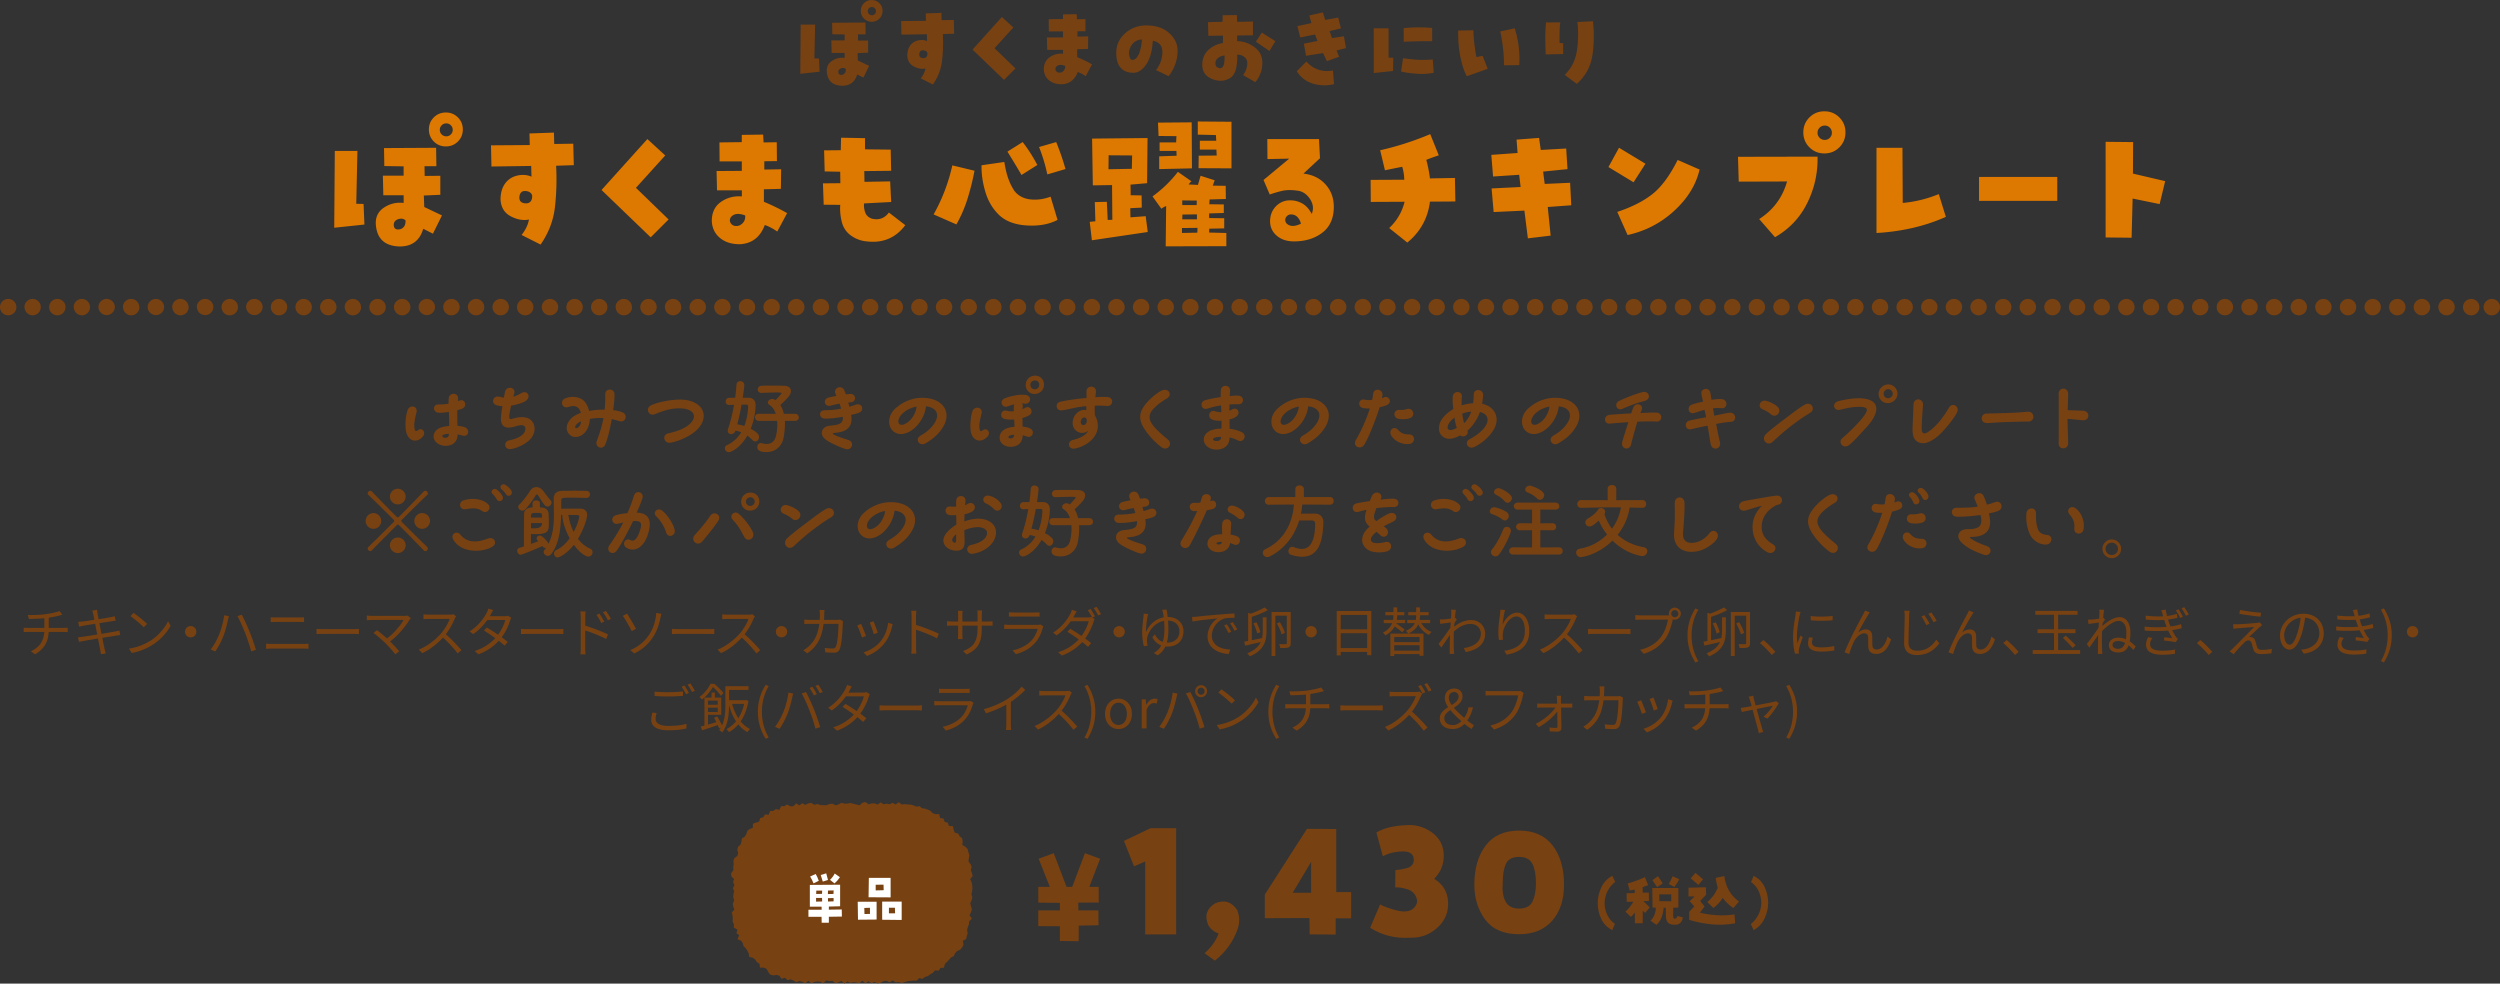
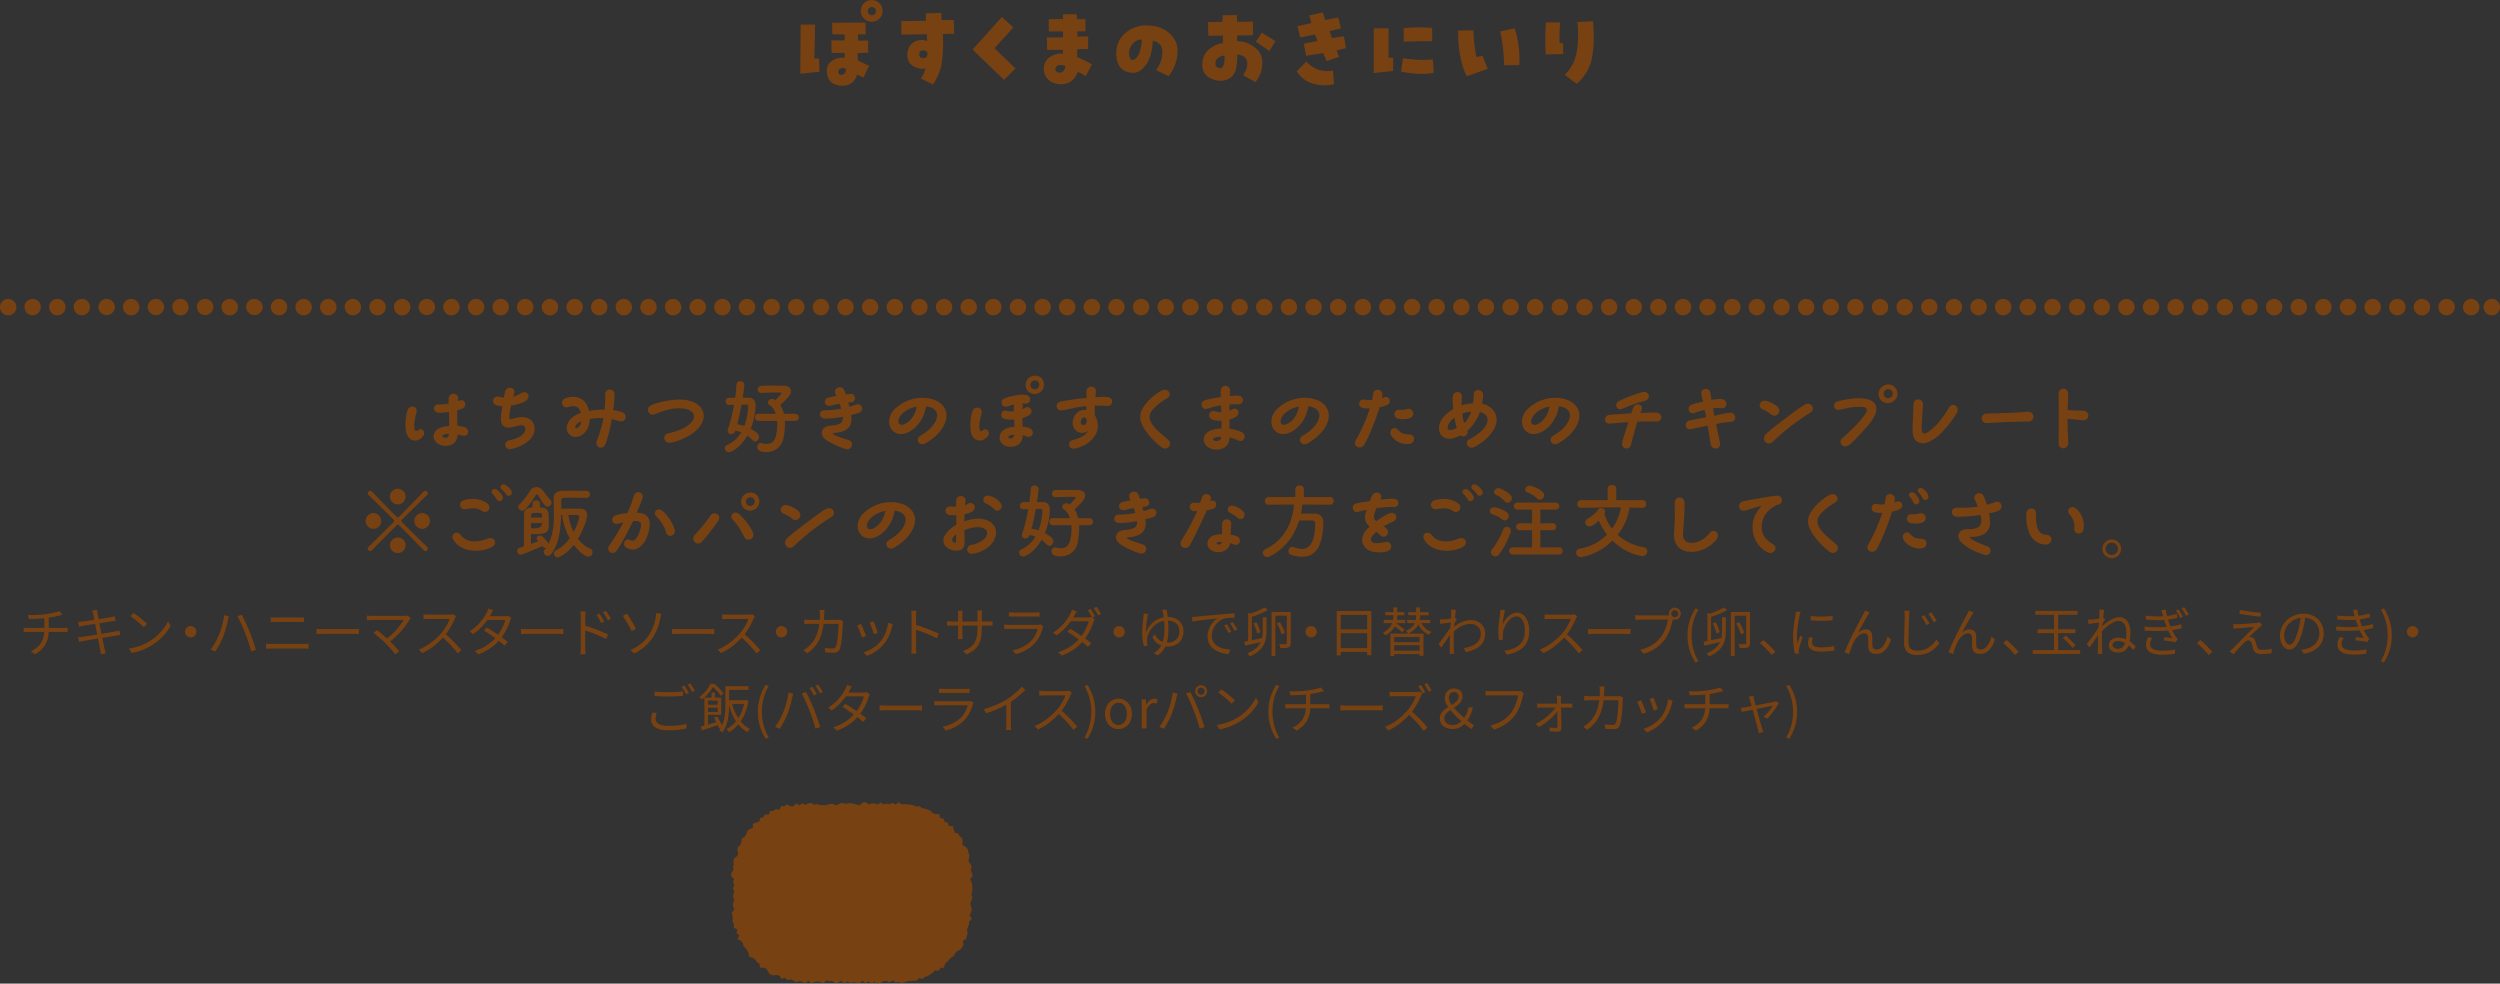
<svg xmlns="http://www.w3.org/2000/svg" id="_レイヤー_2" data-name="レイヤー 2" viewBox="0 0 610 240">
  <rect x="0" y="0" width="610" height="240" fill="#333333" stroke="none" />
  <defs>
    <style>.cls-3{fill:#784112}</style>
  </defs>
  <g id="_コンテンツ" data-name="コンテンツ">
-     <path d="M88.71 49.76l.21 5.03-7.37.78.14-18.74h5.52l-.28 12.89 1.77.04zm14.7-2.05l.11 2.8 4.32 2.05-2.2 4.46-2.37-1.2c-.85 2.93-2.81 4.37-5.88 4.32-3.61-.14-5.51-2-5.7-5.56-.05-1.75.66-3.08 2.11-4 1.45-.92 3.02-1.27 4.69-1.06v-1.88h-4.96l-.11-4.78h5.06v-2.27l-4.71-.07-.07-4.39 12.71-.07.07 4.5h-2.9l.04 2.37 3.82-.04v4.64l-4.04.18zm-5.77 8.22c.92-.28 1.36-1 1.31-2.16-.4-.35-.86-.48-1.38-.39-1.02.19-1.51.71-1.49 1.56.05.87.57 1.2 1.56.99zm7.01-24.34c0-1.16.4-2.14 1.2-2.94.8-.8 1.78-1.2 2.94-1.2s2.14.4 2.94 1.2c.8.8 1.2 1.78 1.2 2.94s-.4 2.14-1.2 2.94c-.8.8-1.78 1.2-2.94 1.2s-2.14-.4-2.94-1.2c-.8-.8-1.2-1.78-1.2-2.94zm2.66.11c0 .42.15.79.46 1.1.31.31.68.46 1.13.46.42 0 .79-.15 1.1-.46.31-.31.46-.67.46-1.1 0-.45-.15-.83-.46-1.13-.31-.31-.67-.46-1.1-.46-.45 0-.83.15-1.13.46-.31.31-.46.69-.46 1.13zm27.85.67l.07 2.76 4.64-.07.14 5.24-4.32.14c.19 3.4.09 6.75-.28 10.06-.38 3.31-1.55 6.36-3.51 9.17l-4.64-2.34c.94-1.16 1.55-2.41 1.81-3.76-1.44.28-2.93.02-4.46-.8-1.54-.81-2.36-2.17-2.48-4.06 0-1.7.42-3.08 1.26-4.13.84-1.05 2-1.67 3.49-1.86 1.02-.12 1.95.01 2.8.39l-.07-2.62-9.7.14-.11-5.17 9.46-.07-.07-2.83 5.99-.21zm-6.8 17.25c.47 0 .84-.15 1.1-.46.26-.31.39-.74.39-1.31 0-.33-.17-.62-.5-.87-.33-.25-.76-.37-1.28-.37-.45 0-.79.15-1.01.46-.22.31-.34.71-.34 1.2.02.5.19.84.5 1.05.31.2.68.3 1.13.3zm34.77 3.93l-4.36 4.36-12-11.55 11.19-12.43 4.36 4-7.15 7.9 7.97 7.72zm23.26-7.36v3.05c1.94.8 3.82 1.72 5.67 2.76l-2.41 4.5c-1.09-.76-2.1-1.29-3.04-1.59-1.11 2.95-3.12 4.51-6.02 4.68-1.98.02-3.61-.47-4.87-1.49-1.26-1.02-1.94-2.38-2.04-4.11-.02-2.08.71-3.65 2.21-4.71s3.21-1.51 5.12-1.35v-1.49h-6.06l-.11-4.71 6.16-.04v-2.3h-5.42l-.04-4.64 5.45-.07v-1.77l5.21-.07.11 1.91 3.22-.04.04 4.6-3.08.04v2.02l4.11-.07-.07 4.78-4.14.11zm-5.81 8.75c.92-.54 1.33-1.33 1.24-2.37-1.13-.42-2.03-.48-2.69-.18-.45.19-.76.47-.92.83s-.17.73 0 1.08c.21.42.54.69.99.8.45.11.91.05 1.38-.16zm31.99-1.63c1.79.5 3.23.01 4.32-1.45l4 3.08c-2.31 3.09-5.43 4.42-9.35 3.97-1.44-.12-2.74-.6-3.9-1.43-1.16-.84-1.91-1.96-2.25-3.36-.34-1.4-.47-2.78-.37-4.13l-4.04-.04-.18-5.21 4.25-.04-.04-2.8-3.79-.07-.14-5.14 4.07-.04.07-3.05 5.84.11v2.73l6.27.07.11 5.17-6.55.07.04 2.62 6.27-.11.25 5.03-6.62.35a5 5 0 00.25 2.11c.24.72.73 1.23 1.49 1.54zm25.21-11.66c-.42 2.27-.99 4.52-1.68 6.77a32.03 32.03 0 01-2.74 6.34l-5.56-2.44c2.1-3.73 3.62-7.72 4.57-11.97l5.42 1.31zm9.77 4.99c.97 1.18 2.27 1.85 3.9 2.02 1.63.17 3.26-.06 4.89-.67l1.7 5.67c-2.03 1.06-4.49 1.52-7.37 1.36-2.88-.15-5.13-.96-6.76-2.43-1.61-1.51-2.75-3.38-3.43-5.6-.69-2.22-1.02-4.44-.99-6.66l5.56-.81c.28 1.75.64 3.18 1.06 4.29.42 1.11.91 2.05 1.45 2.83zm5.56-6.38l-3.86 2.44a220.45 220.45 0 00-3.44-5.7l3.72-2.34c1.35 1.75 2.54 3.61 3.58 5.6zm4.6-5.6c.87 2.13 1.63 4.32 2.27 6.59l-4.43 1.31c-.5-2.31-1.17-4.55-2.02-6.69l4.18-1.2zm8.94 10.57l-.18-11.41 13.53-.14-.11 11.02-4.04.35.04 2.59 2.66.04.04 2.98-2.8.14.04 2.23 3.72-.28.5 3.86-13.63 2.02-.53-4.5 1.38-.14-.14-4.68 2.94-.07.21 4.43 1.13-.04-.07-8.47-4.67.07zm3.86-7.33l-.04 3.4 5.7-.11.07-3.26-5.74-.04zm24.51 18.84l4.21.11v3.22l-14.8.04.11-9.85c-.4.17-.79.39-1.17.67l-2.16-3.01c2.36-1.7 4.43-3.7 6.2-5.99l3.29 2.3c-.26.24-.48.5-.67.78l2.27.11.64-2.23 3.44 1.1-.46 1.31 3.15.04.04 3.22-3.97.11-.07 1.17 3.54.04v2.09l-3.58.11v1.13l3.68.04v2.48l-3.65.07-.04.96zm-12.18-15.48v-3.12l4.25-.14-.04-1.17h-4.11v-2.09h4.04l.07-1.52-4.36-.04-.14-3.26 8.22-.07.07 11.23-8 .18zm9.31 15.51l.04-1.17-3.79.04v1.2l3.75-.07zm-3.68-7.86v1.13h3.51l.04-1.1-3.54-.04zm3.58 3.4l-3.54.04-.04 1.17h3.58v-1.2zm.21-19.45v-3.22l8.22.07v11.37l-8.04-.04.04-3.05 4.39-.04-.07-1.45h-4.04v-2.16h4l-.07-1.38-4.43-.11zm25.79 9.5c2.24.26 4.04 1.14 5.38 2.64 1.35 1.5 2.02 3.32 2.02 5.47 0 2.76-.93 4.86-2.78 6.29-1.85 1.43-4.17 2.14-6.96 2.14-1.72 0-3.12-.47-4.2-1.4s-1.61-2.11-1.61-3.52.48-2.68 1.43-3.65c.96-.97 2.11-1.45 3.45-1.45 1.11 0 2.12.27 3.03.8.91.53 1.66 1.38 2.25 2.53.52-1.28.36-2.52-.48-3.74-.84-1.22-1.91-1.87-3.21-1.97-1.42-.19-2.64-.15-3.68.11s-2 .54-2.87.85l-1.52-3.54 6.27-5.21-5.31.11-.04-4.89h12.61l.25 4.68-4.04 3.76zm-4.46 11.41c.09.61.48 1.03 1.17 1.26.68.22 1.57.08 2.66-.44-.14-.64-.42-1.17-.83-1.61-.41-.44-.96-.66-1.65-.66-.38.02-.7.17-.96.44s-.39.61-.39 1.01zm25.38 1.87c1.89-1.79 3.14-3.93 3.75-6.41l-8.25.04-.04-5.38 8.21-.04c-.02-1.11-.19-2.16-.5-3.15-1.44.28-2.85.57-4.21.85l-1.17-4.89c4.18-.94 8.25-2.26 12.22-3.93l2.09 5.17c-1.02.33-2.03.7-3.05 1.1.4 1.49.7 3 .89 4.53l6.09-.11.11 5.74-6.2.04c-.5 4.04-2.34 7.37-5.52 9.99l-4.43-3.54zm25.48-3.89l-.5-5.77 7.08-.35-.35-2.98-6.37.42-.43-5.28 6.41-.46-.25-3.26 5.49-.42.42 2.94 6.2-.35.32 5.03-5.95.6.39 3.01 6.2-.28.28 5.49-5.74.42.71 6.98-5.56.67-.85-6.77-7.51.35zm37.04-11.8l-2.9 4.53-6.13-3.72 2.58-4.71 6.45 3.9zm-6.87 11.76c3.59-1.2 6.46-2.67 8.62-4.39 2.16-1.72 4.2-4.49 6.11-8.29l5.35 2.34c-.87 3.73-2.94 7.09-6.2 10.08-3.26 2.99-7.05 4.95-11.37 5.9l-2.51-5.63zm34.62 1.74c3.45-2.22 5.71-5.28 6.8-9.17l-11.79.04-.18-6.06 19.41-.04c.09 3.97-.74 7.73-2.5 11.3-1.76 3.57-4.39 6.35-7.88 8.36l-3.86-4.43zm10.77-21.15c0-1.44.5-2.66 1.49-3.65s2.21-1.49 3.65-1.49 2.66.5 3.65 1.49 1.49 2.21 1.49 3.65-.5 2.66-1.49 3.65-2.21 1.49-3.65 1.49-2.66-.5-3.65-1.49-1.49-2.21-1.49-3.65zm3.47.11c0 .47.17.88.51 1.22.34.34.76.51 1.26.51s.88-.17 1.22-.51c.34-.34.51-.75.51-1.22 0-.5-.17-.92-.51-1.26a1.67 1.67 0 00-1.22-.51c-.5 0-.92.17-1.26.51-.34.34-.51.76-.51 1.26zm20.8 17.11c3.02-.28 5.95-1 8.78-2.16l1.73 5.56a44.523 44.523 0 01-8.27 2.73c-2.84.64-5.73 1.04-8.66 1.2V36.06h6.34l.07 13.46zm37.69-6.34v5.84h-19.09v-5.84h19.09zm18.51-8.51l-.04 7.69 7.86 1.84-1.35 5.6-6.59-1.35-.25 9.56-6.34-.07V34.6l6.69.07z" fill="#dd7800" />
-     <path class="cls-3" d="M11.17 149.85c1.18-.17 2.72-.48 3.35-.75l.69.9c-.29.08-.55.14-.73.2-.65.17-1.65.36-2.59.51v2.5h3.59c.29 0 .75-.03 1.03-.05v1.08c-.29-.03-.68-.05-1-.05h-3.63c-.14 2.43-1.09 4.15-3.33 5.45l-1.03-.72c2.05-.95 3.13-2.41 3.29-4.73H6.95c-.42 0-.86.03-1.17.05v-1.08c.3.03.75.05 1.14.05h3.91v-2.37c-1.31.13-2.78.17-3.78.18l-.26-.96c.99.04 2.96-.01 4.37-.19zm11.34-.85l1.17-.21c.01.25.08.61.12.9.03.14.12.68.27 1.4 1.26-.21 2.46-.4 3-.51.38-.07.7-.16.92-.22l.22 1.09c-.2.03-.6.08-.94.13-.6.09-1.78.29-3.03.48.17.81.35 1.73.52 2.6 1.31-.21 2.55-.43 3.2-.55.51-.09.87-.17 1.16-.25l.21 1.09c-.27.03-.69.09-1.17.17-.71.12-1.92.31-3.2.51.26 1.27.47 2.32.53 2.61.09.38.19.82.31 1.18l-1.18.22c-.07-.44-.1-.83-.2-1.22-.05-.29-.26-1.34-.51-2.63-1.47.25-2.86.48-3.5.6-.51.09-.87.16-1.14.23l-.23-1.13c.3-.01.81-.06 1.14-.12.65-.09 2.07-.31 3.55-.55-.18-.88-.36-1.81-.52-2.61-1.24.19-2.37.38-2.86.47-.36.06-.66.13-1.05.22l-.22-1.17c.32-.01.66-.04 1.08-.09.51-.05 1.64-.22 2.86-.42-.14-.7-.23-1.21-.27-1.37-.07-.34-.16-.62-.25-.88zm14.16 7.36c2-1.26 3.59-3.19 4.34-4.79l.62 1.11c-.88 1.63-2.41 3.39-4.37 4.63-1.3.82-2.94 1.61-5.11 2.02l-.69-1.07c2.28-.34 3.96-1.13 5.2-1.9zm-.77-4.12l-.82.82c-.65-.68-2.28-2.07-3.24-2.72l.74-.79c.92.61 2.59 1.96 3.31 2.69zm12.01 1.9c0 .77-.61 1.38-1.38 1.38s-1.38-.61-1.38-1.38.61-1.38 1.38-1.38 1.38.61 1.38 1.38zm6.79-4.01l1.16.23c-.09.29-.18.68-.25.95-.17.81-.62 2.73-1.17 4.07-.48 1.2-1.2 2.52-1.92 3.58l-1.11-.47c.82-1.08 1.56-2.46 2-3.54.57-1.35 1.11-3.33 1.29-4.82zm3.24.21l1.05-.35c.51.95 1.34 2.74 1.9 4.12.52 1.27 1.21 3.28 1.56 4.45l-1.16.38c-.33-1.33-.94-3.09-1.47-4.47-.52-1.34-1.33-3.15-1.88-4.12zm8.36 6.78h7.79c.39 0 .81-.03 1.18-.06v1.25c-.39-.04-.83-.06-1.18-.06H66.3c-.47 0-.92.04-1.37.06v-1.25c.44.03.9.06 1.37.06zm1.04-6.45h5.56c.47 0 .92-.01 1.29-.05v1.17c-.36-.03-.86-.04-1.29-.04h-5.56c-.46 0-.88.03-1.29.04v-1.17c.42.03.86.05 1.29.05zm11.71 2.84h7.12c.65 0 1.12-.04 1.4-.06v1.27c-.26-.01-.81-.06-1.39-.06h-7.14c-.72 0-1.4.03-1.81.06v-1.27c.39.03 1.08.06 1.81.06zm20.87-2.27c-.94 1.52-2.59 3.64-4.73 5.28.78.78 1.7 1.76 2.22 2.39l-.95.75c-.48-.66-1.52-1.81-2.34-2.65-.78-.78-2.29-2.08-2.98-2.56l.85-.69c.48.35 1.55 1.22 2.43 2.02 1.91-1.43 3.41-3.34 4.06-4.51h-7.64c-.51 0-1.07.05-1.33.08v-1.17c.36.05.87.1 1.33.1h7.75c.36 0 .66-.04.84-.1l.82.66c-.13.14-.25.29-.33.4zm11.04-.29c-.44 1.12-1.26 2.64-2.18 3.81 1.37 1.17 2.95 2.86 3.8 3.89l-.91.78c-.87-1.14-2.25-2.68-3.58-3.86-1.39 1.5-3.15 2.93-5.07 3.8l-.83-.87c2.09-.82 4.02-2.37 5.36-3.86.88-1 1.83-2.54 2.16-3.62h-5.07c-.46 0-1.17.05-1.31.06v-1.18c.18.03.92.08 1.31.08h5.02c.43 0 .77-.04.98-.1l.66.51c-.08.1-.25.39-.33.57zm8.82-1.06c-.08.16-.17.31-.27.47h3.52c.35 0 .64-.05.86-.13l.86.52c-.12.18-.23.49-.31.7-.34 1.2-1.04 2.72-2.03 4.04.55.4 1.07.81 1.48 1.14l-.77.9c-.39-.35-.88-.75-1.42-1.18-1.16 1.29-2.76 2.48-4.95 3.3l-.94-.81c2.2-.68 3.86-1.87 5.03-3.13-.94-.68-1.92-1.35-2.76-1.87l.7-.72c.86.49 1.83 1.12 2.74 1.76.85-1.13 1.51-2.54 1.77-3.6h-4.39c-.83 1.17-1.99 2.45-3.45 3.45l-.87-.68c2.24-1.39 3.56-3.34 4.17-4.53.13-.23.34-.69.42-1.03l1.18.38c-.22.34-.46.78-.58 1.01zm9.16 3.62h7.12c.65 0 1.12-.04 1.4-.06v1.27c-.26-.01-.81-.06-1.39-.06h-7.14c-.71 0-1.4.03-1.81.06v-1.27c.39.03 1.08.06 1.81.06zm12.76-2.97c0-.36-.03-.95-.1-1.35h1.29c-.05.4-.09.96-.09 1.35v2.12c1.72.53 4.17 1.46 5.55 2.15l-.46 1.11c-1.4-.77-3.65-1.63-5.1-2.08v4.28c0 .42.04 1.12.08 1.53h-1.25c.05-.42.08-1.05.08-1.53v-7.57zm5.75 1.14l-.74.34c-.32-.68-.73-1.39-1.16-1.98l.71-.32c.33.48.88 1.35 1.18 1.96zm1.61-.69l-.73.36c-.35-.69-.77-1.38-1.21-1.95l.72-.34c.34.46.91 1.33 1.22 1.92zm6.12 2.43l-1.04.59c-.56-1.16-1.64-3-2.17-3.76l1.03-.52c.57.85 1.72 2.85 2.18 3.69zm3.2 1.46c1-1.48 1.42-3.03 1.62-4.24.07-.34.12-.83.1-1.07l1.3.18c-.1.34-.21.79-.26 1.03-.31 1.55-.83 3.17-1.78 4.64-1.01 1.56-2.48 3.03-4.6 4.01l-.97-.82a9.96 9.96 0 004.59-3.73zm7.39-1.37h7.12c.65 0 1.12-.04 1.4-.06v1.27c-.26-.01-.81-.06-1.39-.06h-7.14c-.72 0-1.4.03-1.81.06v-1.27c.39.03 1.08.06 1.81.06zm18.1-2.56c-.44 1.12-1.26 2.64-2.18 3.81 1.37 1.17 2.95 2.86 3.8 3.89l-.91.78c-.87-1.14-2.25-2.68-3.58-3.86-1.39 1.5-3.15 2.93-5.07 3.8l-.83-.87c2.09-.82 4.02-2.37 5.36-3.86.88-1 1.83-2.54 2.16-3.62h-5.07c-.46 0-1.17.05-1.31.06v-1.18c.18.03.92.08 1.31.08h5.02c.43 0 .77-.04.98-.1l.66.51c-.08.1-.25.39-.33.57zm8.2 3.19c0 .77-.61 1.38-1.38 1.38s-1.38-.61-1.38-1.38.61-1.38 1.38-1.38 1.38.61 1.38 1.38zm9.05-4.23c-.01.47-.04.91-.07 1.34h3.09c.35 0 .61-.03.83-.06l.73.36c-.04.22-.06.47-.06.64-.05 1.25-.21 5.03-.79 6.28-.26.55-.68.79-1.39.79-.66 0-1.42-.05-2.09-.09l-.13-1.08c.7.09 1.39.14 1.94.14.38 0 .61-.1.75-.43.49-.99.66-4.19.66-5.58h-3.64c-.47 3.73-1.82 5.71-3.99 7.2l-.95-.77c.42-.22.95-.59 1.34-.96 1.29-1.17 2.22-2.8 2.57-5.47h-2.18c-.51 0-1.04 0-1.5.05v-1.1c.46.05.99.08 1.48.08h2.29c.03-.42.05-.86.05-1.33 0-.29-.04-.77-.09-1.08h1.22c-.04.3-.07.75-.08 1.07zm10.19 5.27l-.99.36c-.2-.68-.9-2.47-1.16-2.93l.96-.38c.26.56.94 2.26 1.18 2.94zm6.34-2.21c-.35 1.43-.91 2.82-1.85 3.99-1.2 1.53-2.78 2.54-4.24 3.09l-.86-.87c1.51-.44 3.16-1.43 4.22-2.77.92-1.13 1.6-2.78 1.79-4.45l1.12.35c-.09.27-.14.48-.2.65zm-3.48 1.43l-.96.34c-.14-.59-.74-2.24-1.01-2.82l.95-.32c.22.52.86 2.24 1.03 2.81zm8.26-4.03c0-.36-.03-.95-.1-1.35h1.27c-.04.4-.09.96-.09 1.35v2.12c1.72.52 4.19 1.46 5.55 2.15l-.44 1.11c-1.42-.77-3.67-1.64-5.11-2.09.01 1.95.01 3.91.01 4.29 0 .4.03 1.11.08 1.53h-1.26c.07-.42.09-1.05.09-1.53v-7.57zm13.42 9.31l-.87-.82c2.37-.91 3.55-2.03 3.55-5.67v-.55h-3.71v2.11c0 .48.04 1.05.05 1.18h-1.14c.01-.13.05-.69.05-1.18v-2.11h-1.4c-.56 0-1.14.04-1.3.05v-1.13c.12.03.75.09 1.3.09h1.4v-1.66c0-.27-.01-.65-.05-.95h1.16c-.01.13-.07.49-.07.95v1.66h3.71v-1.63c0-.51-.04-.94-.07-1.07h1.17c-.01.13-.07.56-.07 1.07v1.63h1.43c.57 0 1.01-.04 1.2-.06v1.09c-.14-.01-.62-.04-1.2-.04h-1.43v.47c0 3.46-.74 5.24-3.72 6.57zm18.58-6.48c-.35 1.29-.94 2.64-1.9 3.69-1.37 1.5-2.99 2.26-4.65 2.72l-.81-.92c1.85-.38 3.47-1.21 4.58-2.38.79-.83 1.31-1.94 1.55-2.87h-6.9c-.31 0-.81.01-1.27.04v-1.09c.48.05.92.08 1.27.08h6.85c.3 0 .57-.03.72-.1l.74.47a3.8 3.8 0 00-.17.38zm-7.07-3.75h5.11c.42 0 .87-.01 1.18-.06v1.08c-.31-.03-.75-.04-1.2-.04h-5.1c-.4 0-.82.01-1.17.04v-1.08c.34.05.75.06 1.17.06zm19.83.93l-.69.31.61.36c-.1.18-.23.48-.3.69-.35 1.2-1.07 2.73-2.04 4.06.56.4 1.07.79 1.48 1.13l-.77.9c-.39-.35-.87-.75-1.42-1.17-1.16 1.29-2.76 2.47-4.95 3.3l-.94-.82c2.2-.66 3.87-1.86 5.03-3.12-.92-.68-1.92-1.35-2.76-1.87l.7-.73c.86.49 1.83 1.13 2.74 1.77.84-1.14 1.51-2.54 1.77-3.6h-4.39c-.83 1.16-1.99 2.43-3.44 3.43l-.87-.66c2.24-1.39 3.58-3.35 4.17-4.54.13-.23.34-.69.42-1.03l1.18.38a14 14 0 00-.59 1.03l-.26.46h3.51c.35 0 .65-.04.86-.12l.22.13c-.26-.52-.69-1.29-1.04-1.77l.69-.3c.33.47.79 1.25 1.07 1.78zm1.46-.53l-.7.31c-.29-.57-.71-1.3-1.08-1.79l.69-.29c.34.47.85 1.29 1.09 1.77zm5.8 4.29c0 .77-.61 1.38-1.38 1.38s-1.38-.61-1.38-1.38.61-1.38 1.38-1.38 1.38.61 1.38 1.38zm10.46-3.6c2.42 0 3.86 1.52 3.86 3.46 0 2.13-1.31 3.77-3.99 3.77-.14 0-.29-.01-.43-.03-.4.86-1 1.6-1.87 2.17l-.96-.59c.83-.44 1.42-1.07 1.82-1.83-.91-.35-1.68-1.04-2.16-2l.62-.73c.44.92 1.05 1.57 1.91 1.86.3-.91.42-1.96.42-3.1 0-.72-.04-1.42-.09-2.03-2.25.39-3.71 2.37-4.11 4.02-.05.23-.09.53-.08.81.01.29.09.88.17 1.22l-.91.14c-.23-.82-.42-2.13-.42-3.37 0-1.46.26-3.26.34-3.98.03-.23.03-.43.01-.6l1.12.09c-.07.18-.12.39-.17.61-.17.85-.43 2.81-.36 3.84.74-1.92 2.42-3.3 4.32-3.65-.06-.43-.12-.78-.17-1.03-.05-.27-.13-.61-.21-.81l1.08-.03c.08.42.18 1.04.26 1.77zm-.21 6.26h.08c1.82 0 3-1.04 3-2.76 0-1.39-.9-2.56-2.78-2.61.05.66.09 1.39.09 2.11 0 1.18-.1 2.28-.39 3.26zm7.32-6.34c.85-.09 3.3-.34 5.69-.53 1.42-.12 2.64-.2 3.51-.23v1.04c-.74 0-1.89.01-2.55.21-1.85.6-2.98 2.57-2.98 4.12 0 2.54 2.37 3.34 4.49 3.42l-.38 1.08c-2.41-.09-5.15-1.38-5.15-4.28 0-2.03 1.24-3.68 2.43-4.4-1.39.16-4.71.47-6.11.77l-.12-1.13c.49-.01.91-.04 1.16-.06zm8.4 3.68l-.66.31c-.3-.62-.68-1.3-1.07-1.83l.66-.29c.3.43.79 1.24 1.07 1.81zm1.48-.56l-.68.33c-.31-.64-.69-1.27-1.09-1.82l.64-.3c.31.43.83 1.22 1.13 1.79zm7.44-4.71c-1.12.64-2.69 1.25-3.9 1.64v5.7c.78-.16 1.64-.34 2.5-.52.13-.6.17-1.22.17-1.83v-3.23h.92v3.24c0 2.34-.44 4.75-4.08 6.28-.13-.22-.42-.56-.62-.73 1.83-.75 2.79-1.7 3.28-2.76-1.35.33-2.73.64-3.8.87l-.22-.96c.29-.05.61-.12.96-.18v-6.85l.66.19c1.14-.42 2.51-1.01 3.37-1.51l.77.65zm-2.59 5.7c-.12-.64-.51-1.68-.91-2.47l.74-.26c.42.78.82 1.79.95 2.43l-.78.3zm8.18 2.34c0 .57-.1.87-.51 1.04-.36.16-1 .17-2.03.17-.03-.26-.14-.7-.27-.96.73.03 1.4.03 1.6.01.21-.01.27-.07.27-.26v-6.68h-2.79v9.84h-.94v-10.74h4.67v7.58zm-2.21-2.13c-.18-.7-.68-1.83-1.17-2.67l.74-.29c.52.83 1.04 1.91 1.22 2.61l-.79.34zm8.58-.64c0 .77-.61 1.38-1.38 1.38s-1.38-.61-1.38-1.38.61-1.38 1.38-1.38 1.38.61 1.38 1.38zm13.3-5.05v10.78h-1.01v-.79h-6.45v.84h-.98v-10.83h8.44zm-7.46.95v3.51h6.45v-3.51h-6.45zm6.45 8.09v-3.63h-6.45v3.63h6.45zm8.53-3.85c-.4-.38-1.13-.94-1.81-1.43-.42.79-1.12 1.55-2.26 2.18-.14-.18-.43-.51-.64-.66 1.31-.65 1.96-1.5 2.27-2.33h-2.05v-.79h2.28c.08-.4.09-.79.09-1.13h-1.98v-.78H340v-1.14h.92v1.14h1.73v.78h-1.73c0 .35-.03.74-.09 1.13h2.04v.79h-2.22v.04c.7.48 1.61 1.13 2.08 1.55l-.61.65zm-2.86.32h8.07v5.42h-.96v-.43h-6.17v.48h-.94v-5.48zm.94.83v1.25h6.17v-1.25h-6.17zm6.17 3.33v-1.33h-6.17v1.33h6.17zm.44-6.72c.53.96 1.4 1.76 2.5 2.15-.22.16-.49.49-.61.73-1.16-.51-2.05-1.43-2.64-2.56-.38.81-1.12 1.61-2.44 2.24-.13-.21-.4-.52-.6-.69 1.22-.49 1.86-1.17 2.2-1.86h-1.85v-.79h2.09c.08-.35.09-.7.09-1v-.13h-1.92v-.78h1.92v-1.14h.94v1.14h2.09v.78h-2.09v.13c0 .31-.03.66-.08 1h2.56v.79h-2.16zm7.23-3.29l1.22.04c-.07.33-.17 1.05-.26 1.96.03-.01.04-.01.07-.03l.39.46c-.17.23-.39.59-.58.91-.03.27-.05.56-.06.84 1.43-1.18 2.91-1.64 4.15-1.64 1.79 0 3.39 1.27 3.41 3.29.01 2.61-1.9 3.98-4.73 4.53l-.48-.98c2.2-.31 4.17-1.34 4.16-3.58 0-1-.79-2.31-2.51-2.31-1.51 0-2.89.75-4.07 1.86-.03.55-.04 1.07-.04 1.53 0 1.18-.01 1.98.05 3.13.01.23.04.56.07.79h-1.13c.03-.18.04-.56.04-.77.01-1.25.01-1.91.04-3.33 0-.13.01-.31.01-.52-.64.96-1.5 2.2-2.12 3.08l-.65-.9c.73-.91 2.22-2.94 2.87-3.97.03-.42.05-.85.09-1.26-.6.08-1.73.23-2.55.35l-.1-1.08c.29.01.53 0 .84-.01.43-.03 1.2-.12 1.87-.22.04-.61.07-1.09.07-1.24 0-.29 0-.64-.05-.96zm12.6 3.69c.53-1.33 1.89-2.95 3.54-2.95s2.96 1.73 2.96 4.46c0 3.62-2.26 5.2-5.49 5.79l-.61-.94c2.82-.42 5.03-1.57 5.03-4.84 0-2.05-.7-3.54-2.07-3.54-1.62 0-3.13 2.37-3.29 4.07-.06.51-.05.95.03 1.6l-1 .08c-.07-.49-.14-1.22-.14-2.07 0-1.24.25-3.15.4-4.2.05-.39.08-.77.1-1.12l1.14.04c-.27.95-.53 2.7-.61 3.62zm17.87-1.49c-.44 1.12-1.26 2.64-2.18 3.81 1.36 1.17 2.95 2.86 3.8 3.89l-.91.78c-.87-1.14-2.25-2.68-3.58-3.86-1.39 1.5-3.15 2.93-5.07 3.8l-.83-.87c2.09-.82 4.02-2.37 5.36-3.86.88-1 1.83-2.54 2.16-3.62h-5.07c-.46 0-1.17.05-1.31.06v-1.18c.18.03.92.08 1.31.08h5.02c.43 0 .77-.04.97-.1l.66.51c-.08.1-.25.39-.33.57zm4.8 2.56h7.12c.65 0 1.12-.04 1.4-.06v1.27c-.26-.01-.81-.06-1.39-.06h-7.14c-.71 0-1.4.03-1.81.06v-1.27c.39.03 1.08.06 1.81.06zm19.34-5.24a1.464 1.464 0 110 2.93c-.17 0-.34-.03-.49-.08 0 .04-.01.09-.03.14-.27 1.37-.91 3.46-1.94 4.8-1.18 1.52-2.73 2.73-5.12 3.47l-.88-.98c2.52-.62 3.99-1.73 5.07-3.12.92-1.18 1.53-2.99 1.7-4.24h-6.64c-.52 0-.96.03-1.3.04v-1.16c.36.05.87.09 1.3.09h6.53c.12 0 .26 0 .42-.01-.04-.13-.07-.27-.07-.42 0-.81.65-1.47 1.46-1.47zm0 2.33c.48 0 .87-.39.87-.86s-.39-.87-.87-.87-.86.39-.86.87.39.86.86.86zm3.11 4.44c0-2.55.71-4.66 1.91-6.59l.74.34c-1.13 1.86-1.66 4.04-1.66 6.26s.53 4.41 1.66 6.26l-.74.35c-1.2-1.95-1.91-4.04-1.91-6.61zm9.65-6.17c-1.12.64-2.69 1.25-3.9 1.64v5.7c.78-.16 1.64-.34 2.5-.52.13-.6.17-1.22.17-1.83v-3.23h.92v3.24c0 2.34-.44 4.75-4.08 6.28-.13-.22-.42-.56-.62-.73 1.83-.75 2.79-1.7 3.28-2.76-1.35.33-2.73.64-3.8.87l-.22-.96c.29-.05.61-.12.96-.18v-6.85l.66.19c1.14-.42 2.51-1.01 3.37-1.51l.77.65zm-2.59 5.7c-.12-.64-.51-1.68-.91-2.47l.74-.26c.42.78.82 1.79.95 2.43l-.78.3zm8.18 2.34c0 .57-.1.87-.51 1.04-.36.16-1 .17-2.03.17-.03-.26-.14-.7-.27-.96.73.03 1.4.03 1.6.01.21-.01.27-.07.27-.26v-6.68h-2.79v9.84h-.94v-10.74H427v7.58zm-2.21-2.13c-.18-.7-.68-1.83-1.17-2.67l.74-.29c.52.83 1.04 1.91 1.22 2.61l-.79.34zm4.63 2.13l.85-.74c.94.75 2.11 1.94 2.91 2.89l-.88.75c-.83-1.03-1.95-2.15-2.87-2.9zm9.68-6.74c-.25 1.2-.65 3.52-.65 4.98 0 .64.04 1.18.12 1.82.22-.59.53-1.37.75-1.9l.55.42c-.34.92-.81 2.3-.92 2.91-.04.19-.08.44-.06.59s.03.33.04.46l-.94.06c-.26-.92-.48-2.42-.48-4.17 0-1.91.43-4.14.58-5.21.05-.3.09-.64.09-.92l1.16.1c-.07.22-.18.64-.23.87zm3.03 6.62c0 .6.43 1.17 2.2 1.17 1.17 0 2.17-.1 3.22-.34l.03 1.09c-.82.16-1.91.27-3.25.27-2.18 0-3.16-.73-3.16-1.95 0-.44.08-.9.22-1.53l.94.09c-.13.48-.2.84-.2 1.2zm5.03-6.5v1.05c-1.39.16-3.91.16-5.34 0v-1.04c1.42.23 4.04.18 5.34-.01zm8.64-.22c-.57.9-1.77 3.06-2.44 4.32.62-.57 1.31-.81 1.94-.81.86 0 1.48.55 1.52 1.57.03.77.01 1.77.05 2.41.04.65.48.92 1.05.92 1.44 0 2.3-1.79 2.64-3.17l.86.7c-.69 2.09-1.78 3.55-3.67 3.55-1.39 0-1.83-.88-1.88-1.65-.04-.75-.01-1.76-.05-2.47-.04-.57-.36-.91-.95-.91-1.05 0-2.03 1.07-2.54 2.08-.39.78-.95 2.31-1.12 2.96l-1.12-.39c.95-2.63 3.8-7.96 4.5-9.22.16-.3.33-.62.48-1l1.14.47c-.12.16-.26.39-.42.64zm10.04.28c-.05 1.46-.16 4.54-.16 6.48 0 1.43.9 1.94 2.13 1.94 2.38 0 3.73-1.34 4.65-2.69l.74.88c-.9 1.24-2.57 2.87-5.42 2.87-1.87 0-3.17-.78-3.17-2.9 0-1.92.14-5.23.14-6.58 0-.48-.04-.95-.12-1.33h1.31c-.06.44-.1.9-.12 1.33zm4.97 1.82l-.77.35c-.34-.69-.79-1.51-1.22-2.11l.74-.31c.33.47.94 1.44 1.25 2.07zm1.72-.7l-.75.36c-.34-.68-.82-1.48-1.26-2.06l.73-.34c.35.46.97 1.43 1.29 2.03zm8.62-1.4c-.57.9-1.77 3.06-2.44 4.32.62-.57 1.31-.81 1.94-.81.86 0 1.48.55 1.52 1.57.03.77.01 1.77.05 2.41.04.65.48.92 1.05.92 1.44 0 2.3-1.79 2.64-3.17l.86.7c-.69 2.09-1.78 3.55-3.67 3.55-1.39 0-1.83-.88-1.89-1.65-.04-.75-.01-1.76-.05-2.47-.04-.57-.36-.91-.95-.91-1.05 0-2.03 1.07-2.53 2.08-.39.78-.95 2.31-1.12 2.96l-1.12-.39c.95-2.63 3.8-7.96 4.5-9.22.16-.3.33-.62.48-1l1.14.47c-.12.16-.26.39-.42.64zm7.63 6.84l.85-.74c.94.75 2.11 1.94 2.91 2.89l-.88.75c-.83-1.03-1.95-2.15-2.87-2.9zm18.77 1.7v.95h-11.57v-.95h5.19v-4.12h-4v-.95h4V150h-4.55v-.95h10.3v.95h-4.73v3.54h4.22v.95h-4.22v4.12h5.37zm-3.5-3.51c.81.73 1.87 1.73 2.4 2.34l-.73.64c-.52-.62-1.56-1.68-2.37-2.43l.69-.55zm8.16-6.35l1.21.04c-.07.33-.17 1.05-.26 1.96.03-.01.05-.01.08-.03l.38.46c-.16.25-.39.6-.58.91-.01.22-.04.43-.05.65 1.11-.99 2.72-2.15 4.15-2.15 1.74 0 2.68 1.57 2.68 3.72 0 .81-.05 1.55-.17 2.17.48.34.96.75 1.46 1.27l-.56.85c-.39-.44-.77-.82-1.16-1.14-.43 1.12-1.2 1.74-2.51 1.74s-2.3-.52-2.3-1.83c0-1.04.92-1.78 2.25-1.78.68 0 1.3.13 1.9.39.08-.55.1-1.16.1-1.81 0-1.63-.77-2.67-1.87-2.67-1.2 0-2.89 1.25-4.04 2.46-.04.6-.05 1.17-.05 1.68 0 1.18-.01 1.98.05 3.13.01.23.04.56.07.79h-1.13c.03-.18.04-.56.04-.77.01-1.25.01-1.91.04-3.33 0-.13.01-.31.01-.52-.64.95-1.5 2.2-2.13 3.07l-.64-.88c.73-.91 2.22-2.94 2.87-3.97.03-.42.05-.85.09-1.26-.58.08-1.73.23-2.55.35l-.1-1.07c.29.01.53 0 .84-.01.43-.03 1.2-.12 1.87-.23.04-.61.07-1.09.07-1.24 0-.29 0-.64-.04-.96zm4.58 9.56c.92 0 1.44-.56 1.73-1.43-.56-.3-1.14-.47-1.78-.47-.68 0-1.29.36-1.29.92 0 .66.61.97 1.34.97zm10.56-9.42l1.1-.14c.05.49.17 1.01.31 1.55.91-.12 1.74-.3 2.39-.52l.14.95c-.62.17-1.42.34-2.29.44.1.32.21.64.3.91.09.25.18.51.3.77 1.07-.13 1.98-.36 2.59-.56l.16.98c-.62.17-1.44.34-2.35.47.26.56.57 1.12.91 1.61.14.21.3.38.49.56l-.55.79c-.73-.19-1.94-.31-2.83-.42l.08-.78c.7.06 1.53.16 1.95.21-.39-.6-.73-1.24-1.01-1.86-1.57.14-3.71.16-5.72.01l-.05-.97c1.96.21 3.93.19 5.4.06-.09-.23-.18-.46-.26-.68-.13-.36-.23-.7-.34-1.01-1.26.09-2.86.05-4.49-.09l-.05-.95c1.56.18 3.04.23 4.28.16-.03-.1-.07-.22-.09-.33-.1-.39-.22-.79-.36-1.16zm-2.73 8.27c0 1.07.95 1.61 2.99 1.61 1.21 0 2.16-.09 3.11-.29l-.05 1.04c-.91.14-1.92.23-3.04.23-2.55 0-3.98-.77-3.99-2.43-.01-.74.22-1.29.51-1.86l1.01.21c-.31.46-.53.9-.53 1.48zm8.02-6.68l-.68.31c-.3-.64-.66-1.29-1.05-1.83l.65-.29c.31.43.79 1.24 1.08 1.81zm1.42-.55l-.68.32c-.31-.62-.69-1.27-1.09-1.81l.65-.3c.31.42.82 1.21 1.12 1.78zm1.97 6.98l.85-.74c.94.75 2.11 1.94 2.91 2.89l-.88.75c-.83-1.03-1.95-2.15-2.87-2.9zm15.21-3.79c-.49.46-1.96 1.82-2.44 2.31.13-.01.36 0 .51.03.51.05.81.4.99.94.12.38.3 1.03.43 1.46.16.49.47.7 1.13.7.86 0 1.85-.1 2.46-.26l-.07 1.09c-.55.09-1.74.2-2.44.2-1.04 0-1.69-.25-1.96-1.11-.13-.39-.33-1.16-.44-1.53-.16-.46-.44-.69-.79-.69s-.66.18-.96.47c-.49.47-1.91 1.96-2.64 2.9l-.99-.69c.16-.14.39-.34.65-.59.52-.53 4.06-4.07 5.34-5.36-1.03.06-3.21.25-4 .31-.43.04-.77.08-1.05.13l-.09-1.14c.3.03.69.04 1.1.03.74-.01 3.77-.22 4.75-.34.22-.03.51-.09.62-.14l.62.7c-.25.17-.56.44-.71.59zm.46-3.61l-.14.96c-1.3-.12-3.57-.42-5.16-.7l.17-.95c1.42.31 3.9.61 5.14.69zm10.41 9.97l-.61-.96c.42-.04.82-.1 1.12-.17 1.66-.38 3.3-1.61 3.3-3.86 0-1.96-1.26-3.59-3.47-3.77-.17 1.21-.42 2.54-.78 3.75-.79 2.68-1.82 4.04-3.03 4.04s-2.31-1.33-2.31-3.47c0-2.82 2.51-5.29 5.68-5.29s4.98 2.15 4.98 4.79-1.79 4.55-4.87 4.95zm-3.43-2.17c.61 0 1.3-.87 1.96-3.07.33-1.08.58-2.31.73-3.51-2.5.31-4.03 2.45-4.03 4.21 0 1.64.75 2.37 1.34 2.37zm15.39-8.46l1.11-.14c.05.49.17 1.03.31 1.55.92-.12 1.83-.31 2.67-.59l.14.94c-.74.21-1.66.4-2.56.52.09.32.2.62.29.9.09.25.2.52.3.78 1.08-.13 1.99-.36 2.6-.56l.16.98c-.62.17-1.44.34-2.35.47.27.56.57 1.12.91 1.61.14.21.3.38.48.56l-.53.79c-.73-.19-1.95-.31-2.85-.42l.09-.79c.69.08 1.53.17 1.95.22-.39-.6-.73-1.24-1.01-1.87-1.59.14-3.72.17-5.72.03l-.05-.97c1.95.21 3.93.19 5.4.06-.09-.23-.18-.45-.26-.68-.13-.36-.25-.7-.35-1.01-1.26.08-2.85.05-4.47-.09l-.07-.95c1.56.18 3.04.22 4.29.16-.04-.1-.06-.22-.09-.33-.1-.39-.23-.79-.36-1.16zm-2.74 8.26c0 1.08.96 1.61 3 1.61 1.21 0 2.16-.08 3.09-.27l-.04 1.04c-.91.14-1.94.22-3.04.22-2.55 0-3.98-.75-3.99-2.42-.01-.74.22-1.29.51-1.86l1.01.21c-.31.46-.55.9-.55 1.47zm9.61 4.18c1.12-1.85 1.66-4.04 1.66-6.26s-.55-4.4-1.66-6.26l.73-.34c1.21 1.94 1.92 4.04 1.92 6.59s-.71 4.66-1.92 6.61l-.73-.35zm9.11-7.15c0 .77-.61 1.38-1.38 1.38s-1.38-.61-1.38-1.38.61-1.38 1.38-1.38 1.38.61 1.38 1.38zm-430.08 21.3c0 1 1 1.68 3.08 1.68 1.79 0 3.47-.2 4.45-.51v1.12c-.91.26-2.56.46-4.42.46-2.64 0-4.17-.87-4.17-2.51 0-.68.14-1.29.27-1.81l1.05.1c-.17.51-.26.99-.26 1.47zm3.17-6.55c1.25 0 2.57-.08 3.51-.18v1.07c-.88.07-2.3.16-3.5.16-1.31 0-2.42-.05-3.44-.14v-1.05c.94.1 2.13.16 3.43.16zm4.94.18l-.7.32c-.26-.53-.7-1.33-1.07-1.82l.7-.3c.33.47.79 1.27 1.07 1.79zm1.47-.53l-.71.31c-.27-.56-.7-1.3-1.08-1.79l.69-.3c.35.48.84 1.3 1.1 1.78zm6.36 1.24c-.42-.59-1.22-1.51-1.95-2.15-.56.94-1.43 2.09-2.67 3.06-.14-.19-.43-.47-.64-.6 1.3-.95 2.21-2.22 2.72-3.25h.92c.79.66 1.75 1.61 2.24 2.26l-.62.68zm6.72 1.26c-.36 2.05-1.03 3.69-1.91 4.98.65.79 1.42 1.43 2.3 1.87-.21.16-.51.52-.65.75a7.553 7.553 0 01-2.22-1.89c-.68.81-1.44 1.42-2.27 1.89-.13-.21-.44-.59-.64-.73a7.64 7.64 0 002.35-1.91c-.74-1.13-1.3-2.47-1.7-3.97 0 2.04-.2 4.84-1.68 6.67-.16-.17-.53-.45-.75-.56.16-.2.3-.39.42-.6l-.43.19c-.06-.23-.18-.51-.31-.81-1.34.46-2.73.92-3.82 1.27l-.34-.91c.27-.06.57-.14.9-.23v-6.83h1.73v-1.24h.83v1.24h1.55v4.2h-3.24v2.38c.65-.18 1.35-.39 2.05-.6-.18-.38-.39-.75-.58-1.08l.78-.3c.43.68.88 1.55 1.16 2.2.75-1.59.84-3.5.84-5.03v-4.55h5.63v.91h-4.73v2.5h4l.17-.04.57.21zm-9.89-.09v1.01h2.38v-1.01h-2.38zm2.38 2.77v-1.05h-2.38v1.05h2.38zm3.51-1.98c.35 1.3.86 2.48 1.52 3.5.62-.96 1.11-2.12 1.42-3.5h-2.94zm6.29 1.93c0-2.55.71-4.66 1.91-6.59l.74.34c-1.13 1.86-1.66 4.04-1.66 6.25s.53 4.41 1.66 6.26l-.74.35c-1.2-1.95-1.91-4.04-1.91-6.61zm7.46-4.69l1.16.25c-.08.29-.18.66-.23.94-.18.82-.64 2.74-1.18 4.07-.48 1.2-1.18 2.54-1.91 3.58l-1.11-.47c.82-1.08 1.55-2.44 2-3.54.56-1.34 1.11-3.32 1.27-4.82zm3.24.22l1.05-.35c.52.94 1.35 2.73 1.9 4.11.53 1.29 1.22 3.28 1.56 4.45l-1.16.38c-.33-1.33-.92-3.08-1.47-4.47-.52-1.34-1.31-3.15-1.88-4.11zm3.67.17l-.7.31c-.26-.53-.7-1.31-1.05-1.81l.69-.29c.33.46.81 1.25 1.07 1.78zm1.46-.53l-.7.31c-.29-.57-.7-1.3-1.08-1.79l.69-.29c.35.47.85 1.29 1.09 1.77zm6.53-.32c-.08.16-.17.31-.27.47h3.52c.35 0 .64-.05.86-.13l.86.52c-.12.18-.23.49-.31.7-.34 1.2-1.04 2.72-2.03 4.04.55.4 1.07.81 1.48 1.14l-.77.9c-.39-.35-.88-.75-1.42-1.18-1.16 1.29-2.76 2.48-4.95 3.3l-.94-.81c2.2-.68 3.86-1.87 5.03-3.13-.94-.68-1.92-1.35-2.76-1.87l.7-.72c.86.49 1.83 1.12 2.74 1.76.84-1.13 1.51-2.54 1.77-3.6h-4.39c-.83 1.17-1.99 2.44-3.45 3.45l-.87-.68c2.24-1.39 3.56-3.34 4.17-4.53.13-.23.34-.69.42-1.03l1.18.38c-.22.34-.45.78-.58 1.01zm9.15 3.63h7.12c.65 0 1.12-.04 1.4-.06v1.27c-.26-.01-.81-.06-1.39-.06h-7.14c-.71 0-1.4.03-1.81.06v-1.27c.39.03 1.08.06 1.81.06zm20.94-.31c-.35 1.29-.94 2.64-1.9 3.69-1.37 1.5-2.99 2.26-4.65 2.72l-.81-.92c1.85-.38 3.47-1.21 4.58-2.38.79-.83 1.31-1.94 1.55-2.87h-6.9c-.31 0-.81.01-1.27.04v-1.09c.48.05.92.08 1.27.08h6.85c.3 0 .57-.03.72-.1l.74.47a3.8 3.8 0 00-.17.38zm-7.07-3.75h5.11c.42 0 .87-.01 1.18-.06v1.08c-.31-.03-.75-.04-1.2-.04h-5.1c-.4 0-.82.01-1.17.04v-1.08c.34.05.75.06 1.17.06zm15.44 2.5c1.35-.84 2.65-1.98 3.55-3.06l.87.81c-.99 1.03-2.18 2.02-3.51 2.9v5.49c0 .49.03 1.13.08 1.39h-1.27c.04-.25.08-.9.08-1.39v-4.81c-1.36.78-3.15 1.56-4.95 2.12l-.52-1.01c2.25-.61 4.24-1.52 5.68-2.43zm15.47-1c-.44 1.12-1.26 2.64-2.18 3.81 1.36 1.17 2.95 2.86 3.8 3.89l-.91.78c-.87-1.14-2.25-2.68-3.58-3.86-1.39 1.5-3.15 2.93-5.07 3.8l-.83-.87c2.09-.82 4.02-2.37 5.36-3.86.88-1 1.83-2.54 2.16-3.62h-5.07c-.46 0-1.17.05-1.31.06v-1.18c.18.03.92.08 1.31.08h5.02c.43 0 .77-.04.97-.1l.66.51c-.08.1-.25.39-.33.57zm3.4 10.34c1.12-1.85 1.66-4.04 1.66-6.26s-.55-4.4-1.66-6.25l.73-.34c1.21 1.94 1.92 4.04 1.92 6.59s-.71 4.66-1.92 6.61l-.73-.35zm5.02-5.74c0-2.35 1.55-3.72 3.28-3.72s3.28 1.37 3.28 3.72-1.55 3.69-3.28 3.69-3.28-1.35-3.28-3.69zm5.33 0c0-1.63-.83-2.73-2.05-2.73s-2.04 1.11-2.04 2.73.82 2.7 2.04 2.7 2.05-1.08 2.05-2.7zm3.64-3.54h.97l.1 1.29h.04c.49-.9 1.21-1.47 2-1.47.31 0 .53.04.75.16l-.22 1.04c-.23-.09-.4-.12-.69-.12-.58 0-1.31.42-1.78 1.63v4.54h-1.18v-7.06zm7.54-1.67l1.16.25c-.08.29-.18.66-.23.94-.18.82-.64 2.74-1.18 4.07-.48 1.2-1.18 2.54-1.91 3.58l-1.11-.47c.82-1.08 1.55-2.44 2-3.54.56-1.34 1.11-3.32 1.27-4.82zm3.24.22l1.05-.35c.52.94 1.35 2.73 1.9 4.11.53 1.29 1.22 3.28 1.56 4.45l-1.16.38c-.33-1.33-.92-3.08-1.47-4.47-.52-1.34-1.31-3.15-1.88-4.11zm3.69-2.02c.79 0 1.46.66 1.46 1.47s-.66 1.46-1.46 1.46-1.46-.65-1.46-1.46.65-1.47 1.46-1.47zm0 2.33c.47 0 .86-.39.86-.86s-.39-.87-.86-.87-.86.39-.86.87.38.86.86.86zm9.04 5.49c2-1.26 3.59-3.19 4.34-4.79l.62 1.11c-.88 1.63-2.4 3.39-4.37 4.63-1.3.82-2.94 1.61-5.11 2.02l-.69-1.07c2.28-.34 3.96-1.13 5.2-1.9zm-.77-4.12l-.82.82c-.65-.68-2.28-2.07-3.24-2.72l.74-.79c.92.61 2.59 1.96 3.32 2.69zm8.15 2.79c0-2.55.71-4.66 1.91-6.59l.74.34c-1.13 1.86-1.66 4.04-1.66 6.25s.53 4.41 1.66 6.26l-.74.35c-1.2-1.95-1.91-4.04-1.91-6.61zm9.51-5.19c1.18-.17 2.72-.48 3.35-.75l.69.9c-.29.08-.55.14-.73.19-.65.17-1.65.36-2.59.51v2.5h3.59c.29 0 .75-.03 1.03-.05v1.08c-.29-.03-.68-.05-1-.05h-3.63c-.14 2.43-1.09 4.15-3.33 5.45l-1.03-.72c2.05-.95 3.13-2.41 3.29-4.73h-3.86c-.42 0-.86.03-1.17.05v-1.08c.3.03.75.05 1.14.05h3.91v-2.37c-1.31.13-2.78.17-3.78.18l-.26-.96c.99.04 2.96-.01 4.37-.19zm9.87 3.67h7.12c.65 0 1.12-.04 1.4-.06v1.27c-.26-.01-.81-.06-1.39-.06h-7.14c-.71 0-1.4.03-1.81.06v-1.27c.39.03 1.08.06 1.81.06zm17.83-2.34c-.44 1.13-1.26 2.65-2.18 3.82 1.37 1.17 2.95 2.86 3.8 3.88l-.91.79c-.87-1.16-2.25-2.68-3.58-3.88-1.39 1.51-3.15 2.93-5.07 3.81l-.83-.87c2.09-.82 4.02-2.37 5.36-3.86.88-1 1.83-2.55 2.16-3.63h-5.07c-.46 0-1.17.05-1.31.06v-1.17c.18.03.92.08 1.31.08h5.02c.43 0 .77-.04.98-.1l.66.51c-.08.1-.25.39-.33.56zm1.08-.9l-.7.31c-.26-.52-.69-1.29-1.04-1.79l.69-.3c.32.48.81 1.27 1.05 1.78zm1.51-.47l-.7.31c-.29-.56-.71-1.3-1.07-1.78l.68-.3c.35.48.84 1.29 1.09 1.77zm9.8 9.44c-.49-.3-1.04-.66-1.75-1.26-.75.77-1.66 1.25-2.91 1.25-1.9 0-3.11-1.03-3.11-2.6 0-1.3.99-2.07 2.04-2.73-.51-.74-.82-1.5-.82-2.24 0-1.4.95-2.3 2.26-2.3s2.05.78 2.05 1.94c0 1.29-1.03 2.05-2.11 2.76.73.85 1.66 1.69 2.52 2.45.53-.73.88-1.55 1.05-2.56h1.09c-.26 1.21-.71 2.25-1.39 3.2.66.53 1.27.92 1.62 1.14l-.56.96zm-4.58-.96c.75 0 1.46-.36 2.07-.97-.95-.85-1.94-1.76-2.69-2.69-.82.55-1.48 1.13-1.48 1.96 0 1.08.87 1.7 2.11 1.7zm-.29-4.9c.91-.57 1.68-1.16 1.68-2.04 0-.61-.4-1.13-1.08-1.13-.79 0-1.3.55-1.3 1.4 0 .55.27 1.14.7 1.77zm17.37-2.3c-.27 1.37-.91 3.46-1.94 4.8-1.18 1.52-2.73 2.73-5.12 3.48l-.88-.97c2.52-.64 3.98-1.74 5.07-3.13.92-1.18 1.52-2.99 1.7-4.24h-6.64c-.52 0-.96.03-1.3.04v-1.14c.36.04.87.08 1.3.08h6.53c.2 0 .44 0 .69-.07l.79.51c-.09.18-.14.4-.2.65zm9.28.92c0 .25.01.61.03 1.05h1.87c.26 0 .69-.03.87-.05v1.03c-.22-.01-.6-.04-.85-.04h-1.88c.03 1.64.07 3.77.08 4.99.01.56-.4.9-.97.9-.52 0-1.37-.04-1.89-.08l-.05-.95c.52.08 1.2.12 1.59.12.23 0 .35-.14.35-.38 0-.82-.01-2.28-.04-3.65-.88 1.25-2.76 2.9-4.52 3.84l-.73-.81c1.95-.94 3.93-2.65 4.81-3.98h-3.47c-.35 0-.68.03-.99.05v-1.04c.3.04.65.05.96.05h3.91c-.01-.44-.03-.81-.04-1.05 0-.26-.04-.59-.09-.88h1.1c-.04.29-.05.59-.05.88zm10.56-2.09c-.01.47-.04.91-.07 1.34h3.09c.35 0 .61-.03.83-.06l.73.36c-.04.22-.06.47-.06.64-.05 1.25-.21 5.03-.79 6.28-.26.55-.68.79-1.39.79-.66 0-1.42-.05-2.09-.09l-.13-1.08c.7.09 1.39.14 1.94.14.38 0 .61-.1.75-.43.49-.99.66-4.19.66-5.58h-3.64c-.47 3.73-1.82 5.71-3.99 7.2l-.95-.77c.42-.22.95-.59 1.34-.96 1.29-1.17 2.22-2.8 2.57-5.47h-2.18c-.51 0-1.04 0-1.5.05v-1.11c.46.05.99.08 1.48.08h2.29c.03-.42.05-.86.05-1.33 0-.29-.04-.77-.09-1.08h1.22c-.04.3-.07.75-.08 1.07zm10.19 5.26l-.99.36c-.2-.68-.9-2.47-1.16-2.93l.96-.38c.26.56.94 2.26 1.18 2.94zm6.34-2.21c-.35 1.43-.91 2.82-1.85 3.99-1.2 1.53-2.78 2.54-4.24 3.1l-.86-.87c1.51-.44 3.16-1.43 4.22-2.77.92-1.13 1.6-2.78 1.79-4.45l1.12.35c-.09.27-.14.48-.2.65zm-3.48 1.43l-.96.34c-.14-.59-.74-2.24-1.01-2.82l.95-.33c.22.52.86 2.24 1.03 2.81zm11.95-4.55c1.18-.17 2.72-.48 3.35-.75l.69.9c-.29.08-.55.14-.73.19-.65.17-1.65.36-2.59.51v2.5h3.59c.29 0 .75-.03 1.03-.05v1.08c-.29-.03-.68-.05-1-.05h-3.63c-.14 2.43-1.09 4.15-3.33 5.45l-1.03-.72c2.05-.95 3.13-2.41 3.29-4.73h-3.86c-.42 0-.86.03-1.17.05v-1.08c.3.03.75.05 1.14.05h3.91v-2.37c-1.31.13-2.78.17-3.78.18l-.26-.96c.99.04 2.96-.01 4.37-.19zm11.52 2.11c.08.29.23.84.43 1.53 1.83-.35 4.04-.78 4.49-.88.16-.04.36-.09.49-.16l.65.46c-.55 1.11-1.88 2.93-2.77 3.8l-.92-.46c.82-.7 1.79-1.9 2.24-2.68-.3.05-2.13.42-3.94.78.52 1.87 1.16 4.16 1.33 4.73.08.25.21.65.29.88l-1.1.29c-.04-.29-.1-.62-.2-.95-.17-.59-.79-2.89-1.3-4.75-1.22.25-2.29.46-2.64.53l-.26-.99c.36-.03.69-.08 1.08-.14.18-.03.79-.14 1.59-.29-.19-.69-.35-1.25-.43-1.5-.09-.32-.2-.59-.31-.78l1.12-.27c.04.22.1.51.18.83zm7.89 9.34c1.12-1.85 1.66-4.04 1.66-6.26s-.55-4.4-1.66-6.25l.73-.34c1.21 1.94 1.92 4.04 1.92 6.59s-.71 4.66-1.92 6.61l-.73-.35zm-336.8-74.91c-.22-1.6-.06-3.56.4-4.88.5-1.54 2.58-1.1 2.18.48-.54 2.14-.68 3.42-.38 4.28.1.28.32.42.74.08.96-.82 2.04.48 1.24 1.46-1.52 1.86-3.76 1.22-4.18-1.42zm7.14.3c.62-.94 2-1.28 3.42-1.38.04-.92-.02-2.4-.08-3.46-1.48.3-2.48.22-2.64.2-1.34-.24-1.28-2 .08-2 .1 0 1.48.04 2.48-.2.02-.46.02-1.12.06-1.34.2-1.52 2.44-1.34 2.28.16l-.06.58c.24-.1.44-.16.52-.18 1.3-.38 1.82 1.44.56 2-.2.08-.64.24-1.21.38-.02.98 0 2.98.04 3.82 1.1.1 1.66.3 1.74.32 1.38.48 1 2.42-.4 2.08-.44-.12-.74-.2-1.3-.3-.04 1.7-1.1 2.74-2.84 2.78-2.34.02-3.72-1.82-2.66-3.46zm3.36.54c-.34 0-.66.02-.9.08-1.16.26-.74.88.02.88.56 0 .88-.34.88-.96zm14.77 1.56c2.32-.46 3.78-1.44 3.88-2.66.08-.56-.26-.98-.86-1.02-.44-.04-1.02.14-1.44.26-1.56.44-2.38.44-3-.04-.7-.56-.7-1.58-.62-2.66.04-.44.18-1.4.32-2.2-.42 0-1.1-.14-1.4-.22-1.4-.38-1-2.26.42-2.12.42.04.8.24 1.34.26.16-.84.26-1.34.3-1.5.44-1.46 2.6-1.06 2.24.44l-.24.86c1.06-.34 1.88-.9 2.14-1 1.44-.6 2.24 1.08.86 2.02-.56.38-1.96.88-3.54 1.12-.28 1.24-.46 2.3-.44 2.88 0 .32.22.48.62.38.46-.14 1.86-.58 3.1-.4 1.12.16 1.86.72 2.26 1.7.4 1.06.16 2.38-.64 3.38-1.28 1.58-3.74 2.5-4.94 2.66-1.6.24-1.96-1.82-.36-2.14zm21.28.26c.44-1.2 1.22-3.28 1.66-5.66a11.85 11.85 0 00-3.34.22c-.12 3.7-3.1 5.14-4.7 4-1.22-.92-1.24-2.54-.06-3.9.74-.84 1.6-1.24 2.58-1.6a2.47 2.47 0 00-.4-.9c-.5-.78-1.38-.96-2.62-.54-1.64.54-2.26-1.62-.64-2.16.88-.3 2.14-.5 3.38.02 1.14.44 1.9 1.5 2.28 3.12 1.22-.24 2.46-.36 3.8-.32.24-2.3.12-3.58.14-3.84.1-1.44 2.24-1.4 2.26.04.02 1.28-.12 2.54-.32 3.92.86.1 1.62.28 2.28.54 1.42.62.74 2.58-.76 2.14-.54-.16-1.1-.34-1.86-.5-.46 2.6-.96 4.6-1.56 6.14-.56 1.5-2.6.78-2.12-.72zm-3.8-4.86c-.48.16-.86.42-1.16.78-.64.74-.1 1.34.72.42.26-.32.4-.74.44-1.2zm21.2 2.94c.86-.22 3-.68 4.64-1.78 2.76-1.92 2.04-4.16-1.4-4.34-2.3-.12-4.48.58-6.4 1.4-1.56.66-2.46-1.42-.96-2.16 1.66-.78 5.02-1.46 7.44-1.38 5.78.22 7.3 4.98 2.68 8.24-1.66 1.16-3.84 2.02-5.42 2.28-1.56.2-2.1-1.86-.58-2.26zm19.6-8.72c1.22.02 1.78.72 1.78 1.84-.02 1.48-.34 3.64-1.2 5.74 1.92 1.02 2.04 1.64 2.04 1.98 0 .58-.42 1.12-.92 1.12-.22 0-.42-.08-.64-.3-.44-.44-.86-.82-1.3-1.14-1.7 2.96-3.88 4.04-4.52 4.04-.58 0-.96-.48-.96-.94 0-.32.16-.62.52-.78 1.6-.72 2.72-1.88 3.48-3.14-.42-.16-.9-.3-1.42-.38-.18.58-.64.84-1.06.84s-.82-.3-.82-.82c0-.14.02-.3.08-.46.64-1.88 1.12-3.88 1.46-5.88-.42.02-.82.02-1.18.04h-.04c-.56 0-.82-.42-.82-.84s.28-.88.82-.9c.46 0 .98-.02 1.5-.02.14-1.1.24-2.18.32-3.22.04-.56.46-.82.9-.82.5 0 1 .32 1 .9s-.3 2.66-.38 3.14h1.36zm-1.64 1.68c-.28 1.58-.64 3.22-1.06 4.82.56.08 1.14.2 1.72.4.84-2.14.94-4.3.94-4.86 0-.3-.26-.36-.46-.36h-1.14zm10.56 3.96c.02.24.02.48.02.74 0 .96-.1 2.04-.3 3.22-.38 2.24-2.02 3.66-4.2 3.66-1.26 0-2.24-.26-2.24-1.26 0-.48.32-.94.86-.94.08 0 .2 0 .3.04.38.12.76.18 1.1.18 1.12 0 2.02-.62 2.32-2.06.2-.94.3-1.86.3-2.72 0-.28-.02-.58-.04-.86h-4.5c-.6 0-.9-.42-.9-.86s.3-.86.9-.86h4.16c-.32-.96-.84-1.72-1.54-2.16-.26-.16-.38-.38-.38-.58 0-.44.46-.88 1.02-.88.08 0 .42 0 .8.3.54-.5 1.5-1.54 1.5-1.7 0-.14-.22-.18-1.14-.18-.98 0-2.4.04-3.74.1h-.06c-.56 0-.86-.42-.86-.84s.3-.88.9-.9c.82-.04 1.7-.04 2.52-.04 1.14 0 2.2.02 3.04.04 1.08.02 1.64.58 1.64 1.3 0 .4-.18.84-.5 1.26-.4.52-1.54 1.66-2.1 2.14.38.56.68 1.28.88 2.14h2.72c.6 0 .92.44.92.88s-.3.84-.92.84h-2.48zm10.71 5.06c-.78-.44-1.94-1.22-1.64-2.52.18-.76.94-1.28 1.96-1.36 1.8-.16 2.56-.42 2.88-.94.2-.3.28-.68.22-1.24-1.94.38-3.6.48-4.44.44-1.44-.06-1.5-2-.04-2.02 1.46-.04 2.28-.06 4.08-.4-.12-.42-.24-.82-.38-1.21-1.1.16-2.06.47-2.32.51-1.4.24-1.8-1.59-.42-1.99.36-.1 1.48-.32 1.96-.42-.08-.18-.14-.36-.22-.52-.58-1.4 1.44-2.26 2.1-.92.12.24.26.56.42 1.06l1.04-.1c1.46-.08 1.68 1.9.22 2.04l-.66.06c.1.34.18.71.26 1.03.76-.2 1.3-.42 1.7-.55 1.44-.36 2.04 1.41.7 1.99-.46.18-.92.32-1.96.54.2 1.3.06 2.22-.48 2.94-.92 1.24-2.62 1.36-3.84 1.5-.16 0-.22.14-.08.24.66.48 2.5 1.08 3.76 1.46 1.52.48.86 2.62-.68 2.2-1-.28-2.84-1.08-4.14-1.82zm22.38-1.44c1.26-.74 2.66-1.7 3.6-3.36 1.1-2.02.18-3.54-2.26-3.8-.2 1.76-1.06 3.52-2.3 4.82-1.2 1.3-3.26 2.46-4.98 1.7-2.08-.92-2.3-3.88-.4-5.78 1.78-1.76 4.22-2.8 6.66-2.82 4.9-.06 7.4 3.26 5.28 6.96-1.32 2.3-3.24 3.46-4.36 4.14-1.46.88-2.72-1-1.24-1.86zm-2.52-3.78c.86-.92 1.44-2.14 1.58-3.32-1.08.2-2.16.66-2.96 1.28-1.46 1.08-1.96 2.72-1.02 3.12.52.22 1.54-.22 2.4-1.08zm14.76 2.48c-.16-1.36 0-3.48.44-4.68.52-1.42 2.62-.94 2.22.54-.36 1.62-.74 3-.42 4.04.1.34.3.42.7.1.96-.8 2.04.46 1.24 1.44-1.66 1.88-3.88 1.14-4.18-1.44zm7.08 1.9c-.08-1.56 1.22-2.62 3.62-2.76 0-.7-.06-1.18-.08-1.8-1.02.1-1.88-.02-2.36-.14-1.32-.34-.9-2.28.42-2 .14.02.8.26 1.88.12-.04-.6-.04-1.32.1-1.68-.54.14-1.02.3-1.66.52-1.38.48-2.06-1.4-.72-1.96 1.16-.46 3.62-1.12 5.28-.82 1.38.26 1.2 2.14-.2 2.12-.22-.02-.5-.06-.82-.06.16.2.22.46.18.76-.02.08-.06.32-.08.62.32-.12.5-.22.68-.32 1.28-.72 2.2 1.12.96 1.82-.52.3-1 .5-1.64.66 0 .62.02 1.32.02 2.12 1.18.1 1.62.34 1.8.42 1.32.58.68 2.42-.68 2.02-.44-.16-.7-.26-1.08-.34-.04 1.78-1.12 2.78-2.88 2.82-1.5.04-2.7-.88-2.74-2.12zm3.54-.82c-.8 0-1.44.28-1.42.58.02.2.32.34.66.3.48-.04.78-.38.76-.88zm2.82-12.2c.02-1.24.98-2.22 2.28-2.22s2.2.98 2.18 2.22c-.02 1.28-1.02 2.24-2.28 2.24s-2.2-.96-2.18-2.24zm3.3 0c0-.62-.46-1.06-1.04-1.06-.62 0-1.12.44-1.12 1.06s.46 1.1 1.06 1.1 1.1-.48 1.1-1.1zm8.16 13.48c1.52-.38 3.06-.96 3.84-2.28-.48.38-1.12.58-1.72.54-1.48-.14-2.4-1.52-2.06-3.1.36-1.66 1.78-2.74 3.26-2.46v-.96c-.7.06-1.48.16-2.22.28-1.2.22-3.12.7-3.76.74-1.48.14-1.74-1.86-.28-2.12 2.6-.56 5.16-.8 6.32-.9 0-.84-.04-1.38 0-1.76.16-1.42 2.36-1.28 2.3.14 0 .34-.1.78-.14 1.44 1.3-.08 2.14-.14 3.02-.04 1.48.14 1.42 2.14-.08 2.18-.22 0-1.28-.14-3.08-.08-.06 1.24-.02 1.86.02 2.34.38.7 1.24 2.36.28 4.5-.84 1.76-2.86 3.16-5.18 3.62-1.52.32-2-1.66-.52-2.08zm1.98-4.6c-.2 1.22 1.26 1.28 1.44.14.2-1.34-1.18-1.44-1.44-.14zm16.35 3.06c-2.54-3.26-2.48-5.26.22-8.08 1.16-1.2 2.46-2.14 3.2-2.46 1.62-.72 2.72 1.06 1.2 1.96-.7.4-1.98 1.24-2.76 2.02-1.82 1.66-1.88 3.02-.28 4.92.9 1.06 2.4 2.3 3.34 3.08 1.28 1.12-.14 2.86-1.52 1.9-.86-.62-2.2-1.82-3.4-3.34zm13.67 1.62c-.16-1.68 1.54-2.88 4.3-2.86.02-.98.04-1.38.02-1.94-.98.06-1.74-.04-2.3-.28-1.26-.5-.72-2.38.62-2.06.64.18 1.08.3 1.64.26l-.08-1.64c-1.14.12-2.32.48-3.44.8-1.4.38-1.88-1.64-.48-2.06 1.04-.3 2.46-.6 3.84-.76-.02-.82.02-1.4.04-1.72.14-1.48 2.3-1.34 2.24.14l-.08 1.32c.9-.12 1.78-.14 2.18-.1 1.44.14 1.4 2.14-.08 2.1-.68-.02-1.62 0-2.16.04-.02.5-.02.76-.02 1.54.24-.1.52-.26.74-.38 1.26-.6 2.08.94.94 1.8-.4.3-1.08.58-1.66.68.02.44.04 1.68.02 2.28 1.5.2 2.42.58 2.96.84 1.44.66.5 2.7-.88 2.04-.78-.4-1.5-.64-2.08-.76-.04 1.58-.8 2.54-2.28 2.88-1.98.44-3.84-.58-4-2.16zm4.2-.84c-1.08-.04-1.94.22-1.96.58-.02.3.54.46 1.02.42.56-.04.96-.32.94-1zm19.93-.3c1.26-.74 2.66-1.7 3.6-3.36 1.1-2.02.18-3.54-2.26-3.8-.2 1.76-1.06 3.52-2.3 4.82-1.2 1.3-3.26 2.46-4.98 1.7-2.08-.92-2.3-3.88-.4-5.78 1.78-1.76 4.22-2.8 6.66-2.82 4.9-.06 7.4 3.26 5.28 6.96-1.32 2.3-3.24 3.46-4.36 4.14-1.46.88-2.72-1-1.24-1.86zm-2.52-3.78c.86-.92 1.44-2.14 1.58-3.32-1.08.2-2.16.66-2.96 1.28-1.46 1.08-1.96 2.72-1.02 3.12.52.22 1.54-.22 2.4-1.08zm15.45 4.92c1.18-2.04 2.46-4.7 3.44-7.78-.52 0-1.4 0-1.82-.14-1.22-.4-.9-2.22.38-2.04.36.06 1.14.22 2 .1.16-.62.24-1.42.3-1.7.3-1.26 2.24-.94 2.22.4 0 .12-.06.58-.14.88.18-.08.4-.14.5-.2 1.22-.5 2.04 1.08.9 1.76-.48.3-1.46.54-1.94.64-.96 3.06-2.64 7.3-3.74 9.12-.88 1.42-2.92.42-2.1-1.04zm8.66-1.18c-.74-1.24.64-2.48 1.62-1.42.8.88 1.4 1.12 2.78 1.16 1.54.02 1.56 2.1.06 2.3-1.7.26-3.58-.6-4.46-2.04zm1.9-6.24c1.04.04 1.5-.08 2-.22 1.46-.4 2.1 1.7.68 2.22-.96.38-2.56.26-2.98.12-1.26-.44-.98-2.18.3-2.12zm17.23 7.14c1.48-.8 3.26-2 4.06-3.52.76-1.48.16-2.7-1.54-3.12-.64 1.74-1.68 3.38-3.06 4.56.44.98-.94 1.84-1.76 1.14-1.44.78-3.04 1.28-4.3.26-.68-.54-.98-1.42-.84-2.5.26-1.8 1.92-3.26 3.46-4.18-.12-1.02-.22-2.28-.12-3.1.14-1.42 2.28-1.38 2.22.04-.02.24-.1.96-.06 2.16.98-.3 1.86-.46 2.78-.5.12-.78.16-1.46.18-2.2.04-1.44 2.18-1.34 2.28.1 0 .12-.02.9-.26 2.2 3.1.7 4.4 3.38 2.98 6.06-1.38 2.56-3.94 4.06-4.92 4.52-1.5.66-2.52-1.18-1.1-1.92zm-3.12-2.76c-.26-.74-.44-1.56-.56-2.52-.98.72-1.62 1.58-1.68 2.28-.06.62.3.88 1.06.72.42-.1.76-.24 1.18-.48zm3.52-3.96c-.72.04-1.42.18-2.2.48.1.84.28 1.7.46 2.34.8-.78 1.36-1.78 1.74-2.82zm20.02 5.86c1.26-.74 2.66-1.7 3.6-3.36 1.1-2.02.18-3.54-2.26-3.8-.2 1.76-1.06 3.52-2.3 4.82-1.2 1.3-3.26 2.46-4.98 1.7-2.08-.92-2.3-3.88-.4-5.78 1.78-1.76 4.22-2.8 6.66-2.82 4.9-.06 7.4 3.26 5.28 6.96-1.32 2.3-3.24 3.46-4.36 4.14-1.46.88-2.72-1-1.24-1.86zm-2.52-3.78c.86-.92 1.44-2.14 1.58-3.32-1.08.2-2.16.66-2.96 1.28-1.46 1.08-1.96 2.72-1.02 3.12.52.22 1.54-.22 2.4-1.08zm19.32 5.48c.06-.38.28-1.04.48-1.76.36-1.08.76-2.38 1.04-3.24-2.16.14-4.1.32-4.58.36-1.4.06-1.54-1.82-.16-2.12.36-.06 2.42-.22 5.42-.38.16-.46.42-1.24.56-1.52.62-1.28 2.58-.68 1.96.78-.08.2-.16.38-.3.66 1.82-.08 3.18-.16 4.02-.1 1.54.12 1.44 2.32-.14 2.18-.44-.06-2.4-.06-4.58.02-.46 1.54-.94 3.1-1.54 5.56-.38 1.58-2.46 1.16-2.18-.44zm-.74-10.18c1.48-.72 4.12-1.76 5.74-2.16 1.5-.36 2.16 1.52.72 2.08-.64.24-1.16.28-2.16.64-.76.26-1.84.64-3.52 1.38-1.4.56-2.1-1.3-.78-1.94zm21.58 6.04c-1.66.32-3.18.66-3.98.86-1.52.36-1.84-1.76-.44-2.1.78-.2 2.58-.54 4.08-.82-.1-.5-.3-1.34-.4-1.8-1.08.28-2 .6-2.56.78-1.36.34-1.86-1.48-.6-2.04.28-.12 1.42-.44 2.8-.76-.16-.68-.32-1.32-.4-1.88-.2-1.34 1.78-1.7 2.14-.42.12.44.18 1.06.32 1.86 1.12-.16 1.88-.22 2.52-.16 1.5.14 1.48 2.26.02 2.22-.3 0-1-.12-2.18.02l.32 1.8c1.18-.22 2.98-.66 3.82-.72 1.48-.08 1.78 2.06.32 2.2-.78.08-1.94.18-3.68.54.1.62.24 1.26.36 1.9.2 1.06.46 2.02.58 2.72.26 1.56-1.9 1.94-2.24.42-.18-.72-.38-2.2-.8-4.62zm13.36-4.02c-1.24-.58-.56-2.32.82-2.06.7.16 2.1.68 2.98 1.56 1 1.1-.36 2.7-1.58 1.84-.38-.28-.74-.72-2.22-1.34zm.88 6.08c1.02-1.02 3.38-2.8 4.64-3.74 1.94-1.48 3.92-2.98 4.96-3.5 1.44-.74 2.6 1.12 1.26 2-1.08.68-1.8 1.04-4.82 3.32-2.14 1.68-4.08 3.5-4.38 3.78-1.32 1.26-2.96-.56-1.66-1.86zm18.69.94c.9-.78 2.46-2.14 4.26-4.18 2.4-2.76 2.26-3.54-.72-3.4-1.62.04-3.1.46-4.16.7-1.54.36-2.02-1.62-.52-2.06.84-.24 2.92-.7 4.66-.74 5.26-.16 6.26 2.7 2.38 7-1.62 1.8-3.36 3.7-4.3 4.4-1.34 1.08-2.9-.62-1.6-1.72zm8.8-10.78c.02-1.24 1.1-2.28 2.38-2.28 1.2 0 2.24 1.04 2.24 2.28-.02 1.22-1.14 2.28-2.4 2.28s-2.24-1.06-2.22-2.28zm3.46 0c0-.62-.54-1.14-1.1-1.14-.64 0-1.12.52-1.12 1.14s.44 1.08 1.08 1.08c.56 0 1.14-.48 1.14-1.08zm4.86 7.6l.2-4.98c.06-1.74 2.36-1.62 2.32.06-.02.3-.24 3.28-.32 5.02-.04 1.34.06 1.78.44 1.94s1-.18 2.1-1.06c2.28-1.96 3.82-4.7 4.08-5.16.84-1.48 2.84-.34 1.92 1.28-.82 1.52-2.96 4.2-4.56 5.6-1.92 1.6-3.52 2.12-4.78 1.52-1.56-.72-1.46-2.58-1.4-4.22zm18.14-2.78c1.44-.02 2.72-.06 5.02-.14 2.04-.06 3.36-.18 4.92-.3 1.8-.08 1.84 2.42.08 2.4-1.58 0-2.88.04-4.88.1-1.82.04-3.36.18-5.04.26-1.9.08-1.82-2.36-.1-2.32zm17.5.68c0-1.98-.02-4.12-.02-5.52 0-1.64 2.32-1.64 2.32.04 0 .62-.1 3-.12 3.96 1.72.12 3.06.1 3.88.16 1.64.2 1.48 2.4-.14 2.32-.54-.04-1.52-.18-3.78-.34 0 1.74.16 4.66.16 5.96 0 1.58-2.32 1.66-2.32.08 0-.72.02-3.68.02-6.66zM89.22 127.11c0-1.04.86-1.92 1.9-1.92s1.9.88 1.9 1.92-.84 1.92-1.9 1.92-1.9-.88-1.9-1.92zm14.2 7.2c-6.02-6.18-6.16-6.32-6.34-6.32-.08 0-.16.04-.24.12-2.38 2.4-4.74 4.76-6.14 6.2-.12.12-.24.16-.36.16-.32 0-.62-.32-.62-.64a.5.5 0 01.16-.36c1.46-1.4 3.78-3.72 6.18-6.1.08-.08.12-.16.12-.26s-.04-.2-.14-.3c-2.38-2.4-4.72-4.7-6.16-6.06a.434.434 0 01-.16-.36c0-.32.32-.64.64-.64.12 0 .26.04.36.16 1.36 1.42 3.66 3.78 6.04 6.18a.386.386 0 00.58.02c2.4-2.4 4.68-4.76 6.06-6.2.1-.12.24-.16.36-.16.32 0 .64.32.64.64 0 .12-.04.26-.16.36-1.46 1.38-3.82 3.72-6.24 6.14-.04.04-.08.12-.08.2s.04.18.12.26c2.4 2.4 4.74 4.72 6.2 6.12.1.1.16.22.16.36 0 .32-.3.64-.62.64-.12 0-.24-.04-.36-.16zm-6.36-11.24c-1.04 0-1.92-.84-1.92-1.9s.88-1.92 1.92-1.92 1.92.88 1.92 1.92-.88 1.9-1.92 1.9zm0 11.88c-1.04 0-1.92-.86-1.92-1.9s.88-1.9 1.92-1.9 1.92.84 1.92 1.9-.88 1.9-1.92 1.9zm5.94-5.92c-1.06 0-1.9-.88-1.9-1.92s.84-1.92 1.9-1.92 1.92.88 1.92 1.92-.88 1.92-1.92 1.92zm7.55 2.52c-.64-1.28.92-2.2 1.82-1.06 2.4 2.98 6.36.96 6.9.84 1.44-.3 2.1 1.3.9 2.04-2.5 1.54-7.84 1.6-9.62-1.82zm3.02-7.3c-1.44.2-1.86-1.7-.46-2.16 1.74-.6 4.44-.52 5.94.9 1.04.94-.2 2.5-1.36 1.74-1.28-.92-2.54-.74-4.12-.48zm6.64-3.72c-.74-.62.18-1.6.96-1.08.42.28 1.06.9 1.38 1.48.64 1.18-.84 1.82-1.34.92-.3-.54-.68-.98-1-1.32zm2.2-1.12c-.78-.6.12-1.62.92-1.1.46.3 1.1.82 1.42 1.38.6 1.06-.76 1.68-1.22.98-.36-.54-.8-1-1.12-1.26zm9.91 13.84c-1.24.56-4.88 2.1-5.28 2.1-.5 0-.84-.5-.84-.96 0-.3.16-.6.52-.7.32-.1.7-.22 1.12-.36v-1.56c0-2.44.02-5.68.04-6.38.02-1.04.88-1.58 2.06-1.58v-1.02c0-.46.46-.7.9-.7s.9.24.9.7v1.02c.16 0 .3.02.4.02.88.06 1.68.5 1.72 1.58.02.6.06 1.34.06 2.06 0 2.08-.04 2.86-3.36 2.86-.38 0-.76-.02-1.02-.04v2.44c.68-.24 1.32-.5 1.82-.68l-.18-.18c-.18-.18-.24-.34-.24-.52 0-.38.38-.68.8-.68.68 0 2.04 1.7 2.08 2.02 1.14-2.22 1.34-4.78 1.34-7.26 0-1.3-.06-2.58-.06-3.76s.66-1.86 2.04-1.9c1.02-.02 2.02-.04 3.02-.04s1.98.02 2.92.04c.58 0 .88.44.88.86s-.3.86-.88.86h-.02c-1.18-.02-2.36-.06-3.48-.06-2.44 0-2.64 0-2.64.82v1.86h4.66c.98 0 1.66.52 1.66 1.54 0 .86-.8 3.44-2.24 5.82.8 1.06 1.8 1.9 2.98 2.4.4.18.58.52.58.88 0 .52-.4 1.06-1.02 1.06-.44 0-1.9-.6-3.54-2.88-1.52 1.96-3.36 3.08-3.98 3.08-.54 0-.86-.46-.86-.94 0-.32.16-.66.54-.84 1.26-.58 2.38-1.64 3.28-2.9-1-1.8-1.7-3.88-1.82-5.68h-.28c-.08 3.32-.46 7.12-2.44 9.58-.22.28-.5.4-.78.4-.52 0-1.02-.44-1.02-.92 0-.18.06-.36.2-.54.14-.16.26-.32.38-.5-.06.02-.14.02-.2.02-.24 0-.48-.1-.68-.4l-.04-.04zm.6-9.98c-.66-.76-1.12-1.66-1.68-2.48-.06-.08-.14-.12-.24-.12s-.2.06-.26.14c-.68 1.14-1.66 2.48-2.56 3.46-.22.22-.46.32-.72.32-.52 0-1-.4-1-.88 0-.22.1-.44.32-.66.96-.94 2.06-2.46 2.5-3.2.38-.66.98-1 1.6-1s1.22.32 1.72 1c.42.58 1.12 1.54 1.76 2.24.16.18.22.36.22.54 0 .5-.48.98-.98.98-.24 0-.48-.1-.68-.34zm-.66 3c0-.2-.02-.38-.02-.56-.02-.5-.16-.56-1.34-.56-.96 0-1.3.04-1.32.6 0 .14-.02.32-.02.52h2.7zm-2.7 1.36c0 .5.02.98.02 1.26.18.02.48.02.8.02q1.88 0 1.88-1.28h-2.7zm11.78-1.56c0-.24-.18-.4-.5-.4-.44 0-1.28-.02-2.16-.02.2 1.38.64 2.84 1.3 4.14 1.1-2.02 1.36-3.64 1.36-3.72zm7.31 7.06c.46-.7 1.9-2.66 3.42-5.64l-1.32.3c-1.44.32-1.92-1.6-.54-2.06.54-.18 1.66-.42 2.88-.52.96-2.12 1.38-3.68 1.62-4.32.48-1.42 2.44-.82 2.06.62-.18.6-.6 1.76-1.44 3.56 3.08.12 3.92 2 2.64 5.66-1.02 2.88-3.2 4.1-5.12 2.92-1.24-.82-.3-2.56 1.02-1.86.78.44 1.52-.26 2.08-1.76.48-1.3.6-2.06.34-2.46-.26-.38-.88-.52-1.82-.42-1.66 3.4-2.98 5.78-3.98 7.18-.96 1.36-2.72.18-1.84-1.2zm11.46-7.16c-.92-.88.26-2.18 1.32-1.46 1.28.86 2.96 3.4 3.2 4.86.24 1.42-1.68 1.96-2.08.6-.4-1.42-1.28-2.86-2.44-4zm9.4 4.58c1.48-1.64 2.58-2.9 3.78-4.68.88-1.34 2.82-.24 2.02 1.12-.48.84-2.76 3.76-4 5.16-1.12 1.3-2.94-.28-1.8-1.6zm9.28-3.72c-.98-1.02.4-2.38 1.46-1.46 1.3 1.08 3 3.34 3.46 4.54.58 1.48-1.32 2.52-2.08 1.14-.72-1.2-1.2-2.52-2.84-4.22zm2.06-4.44c.02-1.26 1-2.2 2.26-2.2s2.18.94 2.16 2.2c-.02 1.28-1.04 2.2-2.24 2.2-1.26 0-2.18-.92-2.18-2.2zm3.3 0c0-.58-.46-1.06-1.06-1.06s-1.08.48-1.08 1.06.42 1.06 1.04 1.06c.58 0 1.1-.46 1.1-1.06zm7 2.92c-1.24-.58-.56-2.32.82-2.06.7.16 2.1.68 2.98 1.56 1 1.1-.36 2.7-1.58 1.84-.38-.28-.74-.72-2.22-1.34zm.88 6.08c1.02-1.02 3.38-2.8 4.64-3.74 1.94-1.48 3.92-2.98 4.96-3.5 1.44-.74 2.6 1.12 1.26 2-1.08.68-1.8 1.04-4.82 3.32-2.14 1.68-4.08 3.5-4.38 3.78-1.32 1.26-2.96-.56-1.66-1.86zm24.89.38c1.26-.74 2.66-1.7 3.6-3.36 1.1-2.02.18-3.54-2.26-3.8-.2 1.76-1.06 3.52-2.3 4.82-1.2 1.3-3.26 2.46-4.98 1.7-2.08-.92-2.3-3.88-.4-5.78 1.78-1.76 4.22-2.8 6.66-2.82 4.9-.06 7.4 3.26 5.28 6.96-1.32 2.3-3.24 3.46-4.36 4.14-1.46.88-2.72-1-1.24-1.86zm-2.52-3.78c.86-.92 1.44-2.14 1.58-3.32-1.08.2-2.16.66-2.96 1.28-1.46 1.08-1.96 2.72-1.02 3.12.52.22 1.54-.22 2.4-1.08zm22.56 4.98c2.02-.46 3.3-1.22 3.72-2.22.52-1.14-.2-2-1.86-2.12-.96-.06-2.28.22-3.52.74.02.62.02 1.2.06 2.14.04 1.18-.06 1.8-.38 2.22-.48.62-1.46.8-2.68.5-1.3-.36-2.14-1.32-2.12-2.42.04-1.34 1.54-2.82 3.18-3.8l-.04-2.32c-.62.04-1.38.04-1.66-.02-1.38-.26-1.2-2.2.2-2.08.46.04.94.04 1.44.02 0-.64-.04-1.26.06-1.72.3-1.26 2.24-1.06 2.22.22-.02.52-.08.86-.12 1.16.4-.14.68-.34.82-.4 1.32-.62 2.22 1.06 1.02 1.88-.46.32-1.06.54-1.94.72-.02.56-.06 1-.06 1.76 1.24-.46 2.52-.7 3.64-.68 3.28.16 4.92 2.44 3.68 5.08-.92 2.02-3.32 3.2-5.22 3.48-1.56.24-1.96-1.8-.44-2.14zm-3.66-1.46c0-.34.02-.76 0-1.14-.52.4-.88.86-.96 1.26-.06.32.16.66.48.76.38.12.48-.02.48-.88zm7.34-8.64c-1.28-.52-.7-2.2.64-1.92 1.1.22 2.12.84 2.78 1.7 1.06 1.2-.46 2.7-1.58 1.52-.42-.44-1.18-1.02-1.84-1.3zm13.74-.37c1.22.02 1.78.72 1.78 1.84-.02 1.48-.34 3.64-1.2 5.74 1.92 1.02 2.04 1.64 2.04 1.98 0 .58-.42 1.12-.92 1.12-.22 0-.42-.08-.64-.3-.44-.44-.86-.82-1.3-1.14-1.7 2.96-3.88 4.04-4.52 4.04-.58 0-.96-.48-.96-.94 0-.32.16-.62.52-.78 1.6-.72 2.72-1.88 3.48-3.14-.42-.16-.9-.3-1.42-.38-.18.58-.64.84-1.06.84s-.82-.3-.82-.82c0-.14.02-.3.08-.46.64-1.88 1.12-3.88 1.46-5.88-.42.02-.82.02-1.18.04h-.04c-.56 0-.82-.42-.82-.84 0-.44.28-.88.82-.9.46 0 .98-.02 1.5-.02.14-1.1.24-2.18.32-3.22.04-.56.46-.82.9-.82.5 0 1 .32 1 .9s-.3 2.66-.38 3.14h1.36zm-1.64 1.68c-.28 1.58-.64 3.22-1.06 4.82.56.08 1.14.2 1.72.4.84-2.14.94-4.3.94-4.86 0-.3-.26-.36-.46-.36h-1.14zm10.56 3.96c.02.24.02.48.02.74 0 .96-.1 2.04-.3 3.22-.38 2.24-2.02 3.66-4.2 3.66-1.26 0-2.24-.26-2.24-1.26 0-.48.32-.94.86-.94.08 0 .2 0 .3.04.38.12.76.18 1.1.18 1.12 0 2.02-.62 2.32-2.06.2-.94.3-1.86.3-2.72 0-.28-.02-.58-.04-.86h-4.5c-.6 0-.9-.42-.9-.86s.3-.86.9-.86h4.16c-.32-.96-.84-1.72-1.54-2.16-.26-.16-.38-.38-.38-.58 0-.44.46-.88 1.02-.88.08 0 .42 0 .8.3.54-.5 1.5-1.54 1.5-1.7 0-.14-.22-.18-1.14-.18-.98 0-2.4.04-3.74.1h-.06c-.56 0-.86-.42-.86-.84s.3-.88.9-.9c.82-.04 1.7-.04 2.52-.04 1.14 0 2.2.02 3.04.04 1.08.02 1.64.58 1.64 1.3 0 .4-.18.84-.5 1.26-.4.52-1.54 1.66-2.1 2.14.38.56.68 1.28.88 2.14h2.72c.6 0 .92.44.92.88s-.3.84-.92.84h-2.48zm10.7 5.07c-.78-.44-1.94-1.22-1.64-2.52.18-.76.94-1.28 1.96-1.36 1.8-.16 2.56-.42 2.88-.94.2-.3.28-.68.22-1.24-1.94.38-3.6.48-4.44.44-1.44-.06-1.5-2-.04-2.02 1.46-.04 2.28-.06 4.08-.4-.12-.42-.24-.82-.38-1.21-1.1.16-2.06.47-2.32.51-1.4.24-1.8-1.59-.42-1.99.36-.1 1.48-.32 1.96-.42-.08-.18-.14-.36-.22-.52-.58-1.4 1.44-2.26 2.1-.92.12.24.26.56.42 1.06l1.04-.1c1.46-.08 1.68 1.9.22 2.04l-.66.06c.1.34.18.71.26 1.03.76-.2 1.3-.43 1.7-.55 1.44-.36 2.04 1.41.7 1.99-.46.18-.92.32-1.96.54.2 1.3.06 2.22-.48 2.94-.92 1.24-2.62 1.36-3.84 1.5-.16 0-.22.14-.08.24.66.48 2.5 1.08 3.76 1.46 1.52.48.86 2.62-.68 2.2-1-.28-2.84-1.08-4.14-1.82zm14.19-1.16c.2-.4 1.48-2.4 2.44-4.28.34-.68.88-1.72 1.5-3.08-.4.02-.7.02-.78.02-1.32-.06-1.44-1.92-.12-2.02.26-.02.8.04 1.64-.04.24-.74.32-1.08.42-1.36.46-1.28 2.56-.74 2.1.6l-.14.4.26-.1c1.32-.36 1.74 1.52.46 1.98-.3.1-1.12.28-1.5.32-.28.64-.7 1.62-1.94 4.2-1.14 2.36-2.1 4.2-2.3 4.48-.92 1.22-2.74.18-2.04-1.12zm6.44.42c.14-1.34 1.34-2.12 3.58-2.12-.04-1.34-.04-2.18.02-2.62.2-1.52 2.32-1.3 2.18.22-.08 1.1-.12 1.7-.14 2.5.84.12 1.48.36 1.68.48 1.16.6.46 2.36-.76 1.96-.24-.08-.58-.26-1.06-.38-.12 1.28-1.22 2.18-2.74 2.22-1.64.04-2.9-.96-2.76-2.26zm3.52-.24c-.5-.04-.88.02-1.14.14-.36.18-.18.46.3.48.46.04.8-.22.84-.62zm2.06-7.06c-1.16-.48-.66-2 .6-1.78.82.12 2.04.8 2.52 1.4.98 1.04-.26 2.52-1.34 1.56-.46-.4-1.12-.86-1.78-1.18zm17.55-2.07c-.08.76-.16 1.5-.32 2.24 1.1-.02 2.3-.02 3.38-.02 1.3.02 2.08.82 2.08 2.1v.1c-.16 6.06-1.98 8.32-5.22 8.32-.8 0-1.7-.16-2.7-.48-.42-.14-.6-.5-.6-.86 0-.54.36-1.08.92-1.08.12 0 .24.02.38.08.7.28 1.38.44 1.98.44.98 0 3.24-.42 3.24-6.2 0-.54-.34-.74-.74-.74H317c-1.18 3.8-3.56 6.94-7.2 8.78-.2.1-.4.14-.58.14-.64 0-1.1-.5-1.1-1.04 0-.34.2-.68.66-.9 4.58-2.16 6.64-6.48 6.94-10.88l-6.14.04h-.02c-.64 0-.92-.44-.92-.88 0-.48.34-.98.94-.98h6.48v-1.94c0-.6.52-.9 1.04-.9s1.04.3 1.04.9v1.94h6.38c.6 0 .9.48.9.94s-.28.92-.9.92l-6.76-.04zm14.61 8.59c.04-1.12.68-2.26 1.84-3.2-1.24-.98-1.46-2.1-.76-4.08-.88.12-1.7.42-2.12.5-1.4.28-1.78-1.66-.42-2.06.8-.2 1.9-.38 3.32-.58.28-.7.46-1.2.68-1.52.88-1.22 2.66-.28 2 1.02l-.06.16c1.34-.2 2.74-.3 3.4-.22 1.34.16 1.26 2.02-.08 2-.98-.02-2.28.04-4.32.26-.56 1.5-1.02 2.6.02 3.18 1.3-1.02 2.86-1.8 3.22-1.92 1.46-.46 2.26 1.22.96 1.96-.44.26-1.46.68-2.42 1.24.32.22.56.42.74.64.9 1.1-.4 2.56-1.52 1.56-.2-.18-.48-.48-.98-.84-.92.64-1.8 1.74-1.16 2.38.46.46 1.72.48 3.28.1 1.48-.44 2.06 1.6.64 2.18-.9.38-2.64.44-3.9.12-1.46-.44-2.38-1.56-2.36-2.88zm15.08-.14c-.64-1.28.92-2.2 1.82-1.06 2.4 2.98 6.36.96 6.9.84 1.44-.3 2.1 1.3.9 2.04-2.5 1.54-7.84 1.6-9.62-1.82zm3.02-7.3c-1.44.2-1.86-1.7-.46-2.16 1.74-.6 4.44-.52 5.94.9 1.04.94-.2 2.5-1.36 1.74-1.28-.92-2.54-.74-4.12-.48zm6.64-3.72c-.74-.62.18-1.6.96-1.08.42.28 1.06.9 1.38 1.48.64 1.18-.84 1.82-1.34.92-.3-.54-.68-.98-1-1.32zm2.2-1.12c-.78-.6.12-1.62.92-1.1.46.3 1.1.82 1.42 1.38.6 1.06-.76 1.68-1.22.98-.36-.54-.8-1-1.12-1.26zm7.29 7.36c-.88-.7-1.7-1.04-2.56-1.34-.36-.12-.52-.4-.52-.68 0-.46.42-.98 1-.98.52 0 2.08.46 3.18 1.24.32.22.44.54.44.84 0 .58-.44 1.14-.98 1.14-.18 0-.36-.06-.56-.22zm-1.74 8.98c-.56 0-1.08-.48-1.08-1.02 0-.2.08-.42.24-.62 1.12-1.42 1.98-2.98 2.8-5 .16-.4.5-.56.84-.56.5 0 1 .34 1 .94 0 .66-1.4 3.8-2.82 5.7-.28.4-.64.56-.98.56zm2.3-13.42c-.82-.94-1.48-1.26-2.2-1.66-.3-.16-.42-.38-.42-.6 0-.48.5-.96 1.08-.96s3.28 1.36 3.28 2.44c0 .58-.52 1.12-1.06 1.12-.24 0-.48-.1-.68-.34zm2.08 12.98c-.68 0-1-.44-1-.88s.34-.88 1-.88l4.58.02v-4.2l-2.92.02c-.64 0-.98-.44-.98-.86s.34-.86.98-.86l2.92.02v-3.36l-3.46.02c-.66 0-.98-.44-.98-.86s.32-.86.98-.86h9.14c.64 0 .96.44.96.88s-.32.84-.96.84l-3.66-.02v3.36l2.92-.02c.64 0 .96.44.96.86 0 .44-.32.86-.96.86l-2.92-.02v4.2l4.54-.02c.6 0 .92.46.92.9s-.3.86-.92.86h-11.14zm5.8-13.68c-.72-.74-1.72-1.26-2.36-1.5-.36-.14-.52-.38-.52-.66 0-.46.48-.98 1.08-.98.38 0 3.54 1.04 3.54 2.34 0 .58-.5 1.12-1.06 1.12-.22 0-.46-.1-.68-.32zm25.72 2.27l-3.14-.06c-.34 2.4-1.38 4.72-2.92 6.66 1.66 1.52 3.82 2.58 6.38 3.02.6.1.86.52.86.94 0 .6-.46 1.22-1.2 1.22-.14 0-3.92-.42-7.3-3.78-3.64 3.62-7.62 4.04-7.7 4.04-.72 0-1.16-.56-1.16-1.12 0-.42.28-.84.9-.94 2.62-.44 4.9-1.7 6.64-3.46-.82-1.06-1.5-2.2-2.02-3.4-1.52 1.4-2.04 1.44-2.24 1.44-.58 0-1.04-.46-1.04-.98 0-.38.22-.76.78-1.06 1-.54 1.96-1.44 2.34-2.1.14-.24.4-.36.66-.36.52 0 1.08.4 1.08.9 0 .1 0 .18-.2.58.42 1.3 1.02 2.5 1.84 3.56 1.14-1.56 1.9-3.34 2.18-5.2-.58 0-1.12-.02-1.68-.02-1.96 0-4.06.06-8.02.12h-.02c-.62 0-.92-.44-.92-.9s.34-.98.94-.98l6.48.02-.02-2.78c0-.62.54-.92 1.06-.92s1.06.3 1.06.92l-.02 2.78 6.4-.02c.6 0 .9.48.9.96s-.28.92-.88.92h-.02zm8.66 9.45c-1.2-1.38-.96-2.98-.88-4.5.2-2.74.08-5 .1-6.14.04-1.78 2.34-1.78 2.38 0 .02.98.02 2.42-.28 6.3-.08 1.08-.26 2.22.46 2.92.58.6 1.74.68 3.02.28 1.76-.58 2.72-1.92 2.9-2.14 1.02-1.32 2.68.02 1.78 1.44-.7 1.1-2.52 2.36-4.08 2.82-2.24.66-4.3.28-5.4-.98zm18.21-4.55c-.06-2.04.74-3.88 2.28-5.38-.66.12-1.14.28-1.64.42-1.04.3-1.92.64-2.54.74-1.5.26-1.96-1.58-.58-2.18.58-.24 2.44-.5 4.16-.82 2.36-.4 3.86-.68 4.44-.64 1.38.1 1.42 2.06.06 2.2-.36.04-4.26 1.8-3.94 5.88.14 1.58 1.02 2.8 2.72 3.78 1.44.82.14 2.74-1.34 1.94-2.22-1.18-3.56-3.38-3.62-5.94zm15.39 2.49c-2.54-3.26-2.48-5.26.22-8.08 1.16-1.2 2.46-2.14 3.2-2.46 1.62-.72 2.72 1.06 1.2 1.96-.7.4-1.98 1.24-2.76 2.02-1.82 1.66-1.88 3.02-.28 4.92.9 1.06 2.4 2.3 3.34 3.08 1.28 1.12-.14 2.86-1.52 1.9-.86-.62-2.2-1.82-3.4-3.34zm12.81 1.62c1.18-2.04 2.46-4.7 3.44-7.78-.52 0-1.4 0-1.82-.14-1.22-.4-.9-2.22.38-2.04.36.06 1.14.22 2 .1.16-.62.24-1.42.3-1.7.3-1.26 2.24-.94 2.22.4 0 .12-.06.58-.14.88.18-.08.4-.14.5-.2 1.22-.5 2.04 1.08.9 1.76-.48.3-1.46.54-1.94.64-.96 3.06-2.64 7.3-3.74 9.12-.88 1.42-2.92.42-2.1-1.04zm8.66-1.18c-.74-1.24.64-2.48 1.62-1.42.8.88 1.4 1.12 2.78 1.16 1.54.02 1.56 2.1.06 2.3-1.7.26-3.58-.6-4.46-2.04zm1.9-6.24c1.04.04 1.5-.08 2-.22 1.46-.4 2.1 1.7.68 2.22-.96.38-2.56.26-2.98.12-1.26-.44-.98-2.18.3-2.12zm-.38-4.24c-.64-.68.3-1.52 1.06-.96.4.3.94.96 1.18 1.54.46 1.12-1 1.7-1.38.8-.24-.58-.54-1.02-.86-1.38zm2.18-1.02c-.76-.68.22-1.56 1.02-.98.48.34 1 .9 1.24 1.48.46 1.12-.92 1.74-1.32.86-.3-.64-.62-1.06-.94-1.36zm11.14 12.76c-1.16-.88-1.64-1.68-1.46-2.52.18-.88 1.08-1.38 2.4-1.36 1.5.02 2.5-.32 2.88-.9.34-.54.4-1.32.1-2.56-2.26.32-4.36.46-5.84.42-1.54-.06-1.56-2.16-.02-2.18 1.74-.02 3.2.04 5.18-.28-.22-.58-.46-1.18-.68-1.64-.7-1.48 1.52-2.34 2.14-.88.26.54.5 1.16.76 2.06 1.08-.28 1.82-.56 2.06-.64 1.48-.52 2.18 1.56.72 2.14-.48.22-1.18.4-2.28.62.32 1.38.54 3-.24 4.14-.9 1.28-2.5 1.6-4.16 1.6-.24.02-.3.18-.1.32 1.12.84 2.92 1.54 4.02 1.92 1.6.58.84 2.66-.76 2.1-1.38-.48-3.36-1.26-4.72-2.36zm15.91-2.72c-.88-2.04-.9-4.06-.78-5.08.2-1.5 2.28-1.5 2.32 0 .02.84-.1 2.54.52 4.02.34.8 1.02 1.2 2.2 1.32 1.58.16 1.28 2.34-.34 2.34s-3.22-1.04-3.92-2.6zm10.9-1.34c.12-1.36-.24-2.38-1.16-3.4-.96-1.1.3-2.38 1.44-1.52 1.46 1.06 2.28 3.2 1.98 5.08-.26 1.58-2.4 1.4-2.26-.16zm9.13 7.26a2.279 2.279 0 110-4.56 2.279 2.279 0 110 4.56zm0-3.78c-.84 0-1.52.66-1.52 1.5a1.52 1.52 0 103.04 0c0-.84-.68-1.5-1.52-1.5zM199.84 14.28l.14 3.22-4.71.5.09-11.99h3.53l-.18 8.25 1.13.02zm9.4-1.31l.07 1.79 2.76 1.31-1.4 2.86-1.52-.77c-.54 1.87-1.8 2.79-3.76 2.76-2.31-.09-3.53-1.28-3.65-3.56-.03-1.12.42-1.97 1.35-2.56.93-.59 1.93-.82 3-.68v-1.2h-3.17l-.07-3.06h3.24V8.41l-3.01-.05-.04-2.81 8.13-.05.04 2.88h-1.86l.02 1.52 2.45-.02v2.97l-2.58.11zm-3.69 5.26c.59-.18.87-.64.84-1.38a.992.992 0 00-.88-.25c-.65.12-.97.45-.95 1 .03.56.36.77 1 .63zm4.49-15.57c0-.74.26-1.37.77-1.88.51-.51 1.14-.77 1.88-.77s1.37.26 1.88.77c.51.51.77 1.14.77 1.88s-.26 1.37-.77 1.88c-.51.51-1.14.77-1.88.77s-1.37-.26-1.88-.77c-.51-.51-.77-1.14-.77-1.88zm1.7.07c0 .27.1.51.29.7.2.2.44.29.72.29.27 0 .51-.1.7-.29.2-.2.29-.43.29-.7 0-.29-.1-.53-.29-.73-.2-.2-.43-.29-.7-.29-.29 0-.53.1-.72.29-.2.2-.29.44-.29.73zm17.96.42l.05 1.77 2.97-.05.09 3.35-2.76.09c.12 2.18.06 4.32-.18 6.44s-.99 4.07-2.24 5.87l-2.97-1.5c.6-.74.99-1.54 1.16-2.4-.92.18-1.87.01-2.85-.51s-1.51-1.39-1.59-2.59c0-1.09.27-1.97.8-2.64.54-.67 1.28-1.07 2.23-1.19.65-.08 1.25 0 1.79.25l-.04-1.68-6.21.09-.07-3.31 6.05-.05-.04-1.81 3.83-.14zm-4.35 11.04c.3 0 .54-.1.7-.29s.25-.48.25-.84c0-.21-.11-.4-.32-.55-.21-.16-.48-.24-.82-.24-.29 0-.5.1-.65.3s-.21.45-.21.77c.01.32.12.54.32.67s.44.19.72.19zm22.42 2.51l-2.79 2.79-7.68-7.39 7.16-7.95 2.79 2.56-4.58 5.05 5.1 4.94zm15.06-4.71v1.95c1.24.51 2.45 1.1 3.62 1.77l-1.54 2.88c-.7-.48-1.34-.82-1.95-1.02-.71 1.89-1.99 2.89-3.85 2.99-1.27.01-2.31-.3-3.12-.95-.81-.65-1.24-1.53-1.3-2.63-.01-1.33.46-2.33 1.42-3.01s2.05-.97 3.27-.86v-.95h-3.87l-.07-3.01 3.94-.02V7.66h-3.47l-.02-2.97 3.49-.05V3.51l3.33-.04.07 1.22 2.06-.02.02 2.95-1.97.02v1.29l2.63-.05-.04 3.06-2.65.07zm-3.72 5.6c.59-.35.85-.85.79-1.52-.73-.27-1.3-.31-1.72-.11-.29.12-.48.3-.59.53-.11.23-.11.46 0 .69.14.27.35.44.63.51.29.07.58.03.88-.1zm20.63-11.38c2.31 0 4.15.62 5.53 1.86 1.37 1.24 2.06 2.66 2.06 4.26 0 1.21-.2 2.35-.6 3.42-.4 1.07-.93 2.02-1.6 2.83l-3.06-1.47c1.04-1.39 1.56-2.86 1.55-4.41 0-1.55-.79-2.47-2.34-2.75-.15 2.55-.7 4.49-1.64 5.82s-1.96 1.99-3.05 1.99c-1.39 0-2.44-.41-3.15-1.22-.71-.82-1.07-2.02-1.07-3.63 0-1.89.72-3.48 2.15-4.77 1.43-1.29 3.17-1.94 5.21-1.94zm-3.42 8.41c.57 0 1.07-.43 1.5-1.3.42-.87.69-2.1.82-3.68-.59-.01-1.17.17-1.76.57-.58.39-1 1.01-1.26 1.84-.17.45-.18 1-.05 1.63s.39.95.75.95zm17.04 1.13c0-1.44.48-2.61 1.44-3.52.96-.91 2.16-1.49 3.59-1.73l.02-1.81-3.58.04-.07-3.33 3.53-.07.04-1.61 3.47-.04.05 1.65 3.87-.07v3.35l-3.87.05v1.38c1.53.02 2.93.5 4.22 1.45 1.29.95 1.94 2.22 1.94 3.81 0 1.03-.18 1.96-.54 2.8-.36.84-.76 1.48-1.18 1.94l-2.97-1.7c.26-.35.49-.77.7-1.28.21-.51.32-1.05.32-1.64 0-.65-.25-1.16-.76-1.54s-1.08-.56-1.71-.54c.06 1.07-.02 2.15-.24 3.23s-.68 1.88-1.37 2.39c-1.3.86-2.78.98-4.43.35s-2.48-1.81-2.48-3.55zm5.44-2.22c-.67.08-1.21.29-1.62.63-.42.35-.62.76-.62 1.25s.14.8.43.99c.29.19.57.27.84.24.26-.03.48-.23.68-.6s.29-1.2.29-2.5zm7.63-3.35l1.45-2.22 3.31 2.08-1.45 2.4-3.31-2.27zm19.07 10.35c-1.72.42-3.43.38-5.12-.12-1.69-.51-3.01-1.51-3.96-3.03l2.33-2.36c1.74 1.9 3.9 2.64 6.48 2.2l.27 3.31zm-8.25-11.4l-.68-2.76 3.42-.73-.52-1.86 3.31-.75.57 1.84 3.17-.59.66 2.65-2.76.66.59 1.7 2.9-.43.5 2.88-2.29.57.61 1.54-2.97 1.07-.93-1.97-4.15.66-.54-2.95 3.31-.66-.57-1.59-3.62.73zm22.7 4.97l-.05 3.22-4.71.5V6.91h3.62v7.16l1.13.02zm2.38.11c1.28.18 2.44.31 3.48.37 1.03.07 2.3.05 3.79-.06l.23 3.22c-1.15.27-2.5.36-4.04.26-1.55-.1-2.86-.28-3.93-.56l.48-3.24zm.18-7.34c1.37-.14 2.64-.2 3.79-.19 1.16 0 2.2.06 3.14.15l.02 3.22c-1.04 0-2.11 0-3.22.02-1.1.02-2.35.05-3.74.11V6.87zm15.41 11.74c-.65-1.13-1.18-2.72-1.59-4.75-.41-2.03-.58-4.17-.52-6.4l3.69-.07c.08 2.21.32 4.39.75 6.55l1.5-.32 1.25 3.17-5.08 1.81zm12.78-2.72l-3.71.05c-.03-2.81-.34-5.57-.93-8.27l3.53-.75c.92 2.9 1.29 5.89 1.11 8.97zm6.52-10.43h3.49c-.09.65-.15 1.39-.17 2.21s-.03 1.76-.01 2.82l.88.07v2.63l-4.26.09c-.06-1.19-.09-2.47-.1-3.82 0-1.35.05-2.69.17-4zm7.68-.09l3.78-.18c.32 3.02.26 5.85-.17 8.5-.43 2.64-1.69 4.9-3.77 6.78l-2.95-2.2c1.65-1.63 2.64-3.62 2.98-5.96.34-2.34.38-4.65.12-6.93zM2 76.94c-.52 0-1.04-.21-1.41-.59-.37-.37-.59-.89-.59-1.41s.22-1.04.59-1.41c.09-.1.19-.18.3-.25.11-.08.23-.14.35-.19a2.005 2.005 0 012.18.44c.09.09.17.19.25.3.07.11.13.22.18.34.05.12.09.25.11.38A1.998 1.998 0 012 76.94zm598.97-2a2 2 0 012-2c1.11 0 2 .89 2 2a2 2 0 01-2 2c-1.1 0-2-.9-2-2zm-6.01 0a2 2 0 012-2c1.11 0 2 .89 2 2a2 2 0 01-2 2c-1.1 0-2-.9-2-2zm-6.01 0a2 2 0 012-2c1.11 0 2 .89 2 2a2 2 0 01-2 2c-1.1 0-2-.9-2-2zm-6.01 0a2 2 0 012-2c1.11 0 2 .89 2 2a2 2 0 01-2 2c-1.1 0-2-.9-2-2zm-6.01 0a2 2 0 012-2c1.11 0 2 .89 2 2a2 2 0 01-2 2c-1.1 0-2-.9-2-2zm-6.01 0a2 2 0 012-2c1.11 0 2 .89 2 2a2 2 0 01-2 2c-1.1 0-2-.9-2-2zm-6.01 0a2 2 0 012-2c1.11 0 2 .89 2 2a2 2 0 01-2 2c-1.1 0-2-.9-2-2zm-6.01 0a2 2 0 012-2c1.11 0 2 .89 2 2a2 2 0 01-2 2c-1.1 0-2-.9-2-2zm-6.01 0a2 2 0 012-2c1.11 0 2 .89 2 2a2 2 0 01-2 2c-1.1 0-2-.9-2-2zm-6.01 0a2 2 0 012-2c1.11 0 2 .89 2 2a2 2 0 01-2 2c-1.1 0-2-.9-2-2zm-6.01 0a2 2 0 012-2c1.11 0 2 .89 2 2a2 2 0 01-2 2c-1.1 0-2-.9-2-2zm-6.01 0a2 2 0 012-2c1.11 0 2 .89 2 2a2 2 0 01-2 2c-1.1 0-2-.9-2-2zm-6.01 0a2 2 0 012-2c1.11 0 2 .89 2 2a2 2 0 01-2 2c-1.1 0-2-.9-2-2zm-6.01 0a2 2 0 012-2c1.11 0 2 .89 2 2a2 2 0 01-2 2c-1.1 0-2-.9-2-2zm-6.01 0a2 2 0 012-2c1.11 0 2 .89 2 2a2 2 0 01-2 2c-1.1 0-2-.9-2-2zm-6.01 0a2 2 0 012-2c1.11 0 2 .89 2 2a2 2 0 01-2 2c-1.1 0-2-.9-2-2zm-6.01 0a2 2 0 012-2c1.11 0 2 .89 2 2a2 2 0 01-2 2c-1.1 0-2-.9-2-2zm-6.01 0a2 2 0 012-2c1.11 0 2 .89 2 2a2 2 0 01-2 2c-1.1 0-2-.9-2-2zm-6.01 0a2 2 0 012-2c1.11 0 2 .89 2 2a2 2 0 01-2 2c-1.1 0-2-.9-2-2zm-6.01 0a2 2 0 012-2c1.11 0 2 .89 2 2a2 2 0 01-2 2c-1.1 0-2-.9-2-2zm-6.01 0a2 2 0 012-2c1.11 0 2 .89 2 2a2 2 0 01-2 2c-1.1 0-2-.9-2-2zm-6.01 0a2 2 0 012-2c1.11 0 2 .89 2 2a2 2 0 01-2 2c-1.1 0-2-.9-2-2zm-6.01 0a2 2 0 012-2c1.11 0 2 .89 2 2a2 2 0 01-2 2c-1.1 0-2-.9-2-2zm-6.01 0a2 2 0 012-2c1.11 0 2 .89 2 2a2 2 0 01-2 2c-1.1 0-2-.9-2-2zm-6.01 0a2 2 0 012-2c1.11 0 2 .89 2 2a2 2 0 01-2 2c-1.1 0-2-.9-2-2zm-6.01 0a2 2 0 012-2c1.11 0 2 .89 2 2a2 2 0 01-2 2c-1.1 0-2-.9-2-2zm-6.01 0a2 2 0 012-2c1.11 0 2 .89 2 2a2 2 0 01-2 2c-1.1 0-2-.9-2-2zm-6.01 0a2 2 0 012-2c1.11 0 2 .89 2 2a2 2 0 01-2 2c-1.1 0-2-.9-2-2zm-6.01 0a2 2 0 012-2c1.11 0 2 .89 2 2a2 2 0 01-2 2c-1.1 0-2-.9-2-2zm-6.01 0a2 2 0 012-2c1.11 0 2 .89 2 2a2 2 0 01-2 2c-1.1 0-2-.9-2-2zm-6.01 0a2 2 0 012-2c1.11 0 2 .89 2 2a2 2 0 01-2 2c-1.1 0-2-.9-2-2zm-6.01 0a2 2 0 012-2c1.11 0 2 .89 2 2a2 2 0 01-2 2c-1.1 0-2-.9-2-2zm-6.01 0a2 2 0 012-2c1.11 0 2 .89 2 2a2 2 0 01-2 2c-1.1 0-2-.9-2-2zm-6.01 0a2 2 0 012-2c1.11 0 2 .89 2 2a2 2 0 01-2 2c-1.1 0-2-.9-2-2zm-6.01 0a2 2 0 012-2c1.11 0 2 .89 2 2a2 2 0 01-2 2c-1.1 0-2-.9-2-2zm-6.01 0a2 2 0 012-2c1.11 0 2 .89 2 2a2 2 0 01-2 2c-1.1 0-2-.9-2-2zm-6.01 0a2 2 0 012-2c1.11 0 2 .89 2 2a2 2 0 01-2 2c-1.1 0-2-.9-2-2zm-6.01 0a2 2 0 012-2c1.11 0 2 .89 2 2a2 2 0 01-2 2c-1.1 0-2-.9-2-2zm-6.01 0a2 2 0 012-2c1.11 0 2 .89 2 2a2 2 0 01-2 2c-1.1 0-2-.9-2-2zm-6.01 0a2 2 0 012-2c1.11 0 2 .89 2 2a2 2 0 01-2 2c-1.1 0-2-.9-2-2zm-6.01 0a2 2 0 012-2c1.11 0 2 .89 2 2a2 2 0 01-2 2c-1.1 0-2-.9-2-2zm-6.01 0a2 2 0 012-2c1.11 0 2 .89 2 2a2 2 0 01-2 2c-1.1 0-2-.9-2-2zm-6.01 0a2 2 0 012-2c1.11 0 2 .89 2 2a2 2 0 01-2 2c-1.1 0-2-.9-2-2zm-6.01 0a2 2 0 012-2c1.11 0 2 .89 2 2a2 2 0 01-2 2c-1.1 0-2-.9-2-2zm-6.01 0a2 2 0 012-2c1.11 0 2 .89 2 2a2 2 0 01-2 2c-1.1 0-2-.9-2-2zm-6.01 0a2 2 0 012-2c1.11 0 2 .89 2 2a2 2 0 01-2 2c-1.1 0-2-.9-2-2zm-6.01 0a2 2 0 012-2c1.11 0 2 .89 2 2a2 2 0 01-2 2c-1.1 0-2-.9-2-2zm-6.01 0a2 2 0 012-2c1.11 0 2 .89 2 2a2 2 0 01-2 2c-1.1 0-2-.9-2-2zm-6.01 0a2 2 0 012-2c1.11 0 2 .89 2 2a2 2 0 01-2 2c-1.1 0-2-.9-2-2zm-6.01 0a2 2 0 012-2c1.11 0 2 .89 2 2a2 2 0 01-2 2c-1.1 0-2-.9-2-2zm-6.01 0a2 2 0 012-2c1.11 0 2 .89 2 2a2 2 0 01-2 2c-1.1 0-2-.9-2-2zm-6.01 0a2 2 0 012-2c1.11 0 2 .89 2 2a2 2 0 01-2 2c-1.1 0-2-.9-2-2zm-6.01 0a2 2 0 012-2c1.11 0 2 .89 2 2a2 2 0 01-2 2c-1.1 0-2-.9-2-2zm-6.01 0a2 2 0 012-2c1.11 0 2 .89 2 2a2 2 0 01-2 2c-1.1 0-2-.9-2-2zm-6.01 0a2 2 0 012-2c1.11 0 2 .89 2 2a2 2 0 01-2 2c-1.1 0-2-.9-2-2zm-6.01 0a2 2 0 012-2c1.11 0 2 .89 2 2a2 2 0 01-2 2c-1.1 0-2-.9-2-2zm-6.01 0a2 2 0 012-2c1.11 0 2 .89 2 2a2 2 0 01-2 2c-1.1 0-2-.9-2-2zm-6.01 0a2 2 0 012-2c1.11 0 2 .89 2 2a2 2 0 01-2 2c-1.1 0-2-.9-2-2zm-6.01 0a2 2 0 012-2c1.11 0 2 .89 2 2a2 2 0 01-2 2c-1.1 0-2-.9-2-2zm-6.01 0a2 2 0 012-2c1.11 0 2 .89 2 2a2 2 0 01-2 2c-1.1 0-2-.9-2-2zm-6.01 0a2 2 0 012-2c1.11 0 2 .89 2 2a2 2 0 01-2 2c-1.1 0-2-.9-2-2zm-6.01 0a2 2 0 012-2c1.11 0 2 .89 2 2a2 2 0 01-2 2c-1.1 0-2-.9-2-2zm-6.01 0a2 2 0 012-2c1.11 0 2 .89 2 2a2 2 0 01-2 2c-1.1 0-2-.9-2-2zm-6.01 0a2 2 0 012-2c1.11 0 2 .89 2 2a2 2 0 01-2 2c-1.1 0-2-.9-2-2zm-6.01 0a2 2 0 012-2c1.11 0 2 .89 2 2a2 2 0 01-2 2c-1.1 0-2-.9-2-2zm-6.01 0a2 2 0 012-2c1.11 0 2 .89 2 2a2 2 0 01-2 2c-1.1 0-2-.9-2-2zm-6.01 0a2 2 0 012-2c1.11 0 2 .89 2 2a2 2 0 01-2 2c-1.1 0-2-.9-2-2zm-6.01 0a2 2 0 012-2c1.11 0 2 .89 2 2a2 2 0 01-2 2c-1.1 0-2-.9-2-2zm-6.01 0a2 2 0 012-2c1.11 0 2 .89 2 2a2 2 0 01-2 2c-1.1 0-2-.9-2-2zm-6.01 0a2 2 0 012-2c1.11 0 2 .89 2 2a2 2 0 01-2 2c-1.1 0-2-.9-2-2zm-6.01 0a2 2 0 012-2c1.11 0 2 .89 2 2a2 2 0 01-2 2c-1.1 0-2-.9-2-2zm-6.01 0a2 2 0 012-2c1.11 0 2 .89 2 2a2 2 0 01-2 2c-1.1 0-2-.9-2-2zm-6.01 0a2 2 0 012-2c1.11 0 2 .89 2 2a2 2 0 01-2 2c-1.1 0-2-.9-2-2zm-6 0c0-1.11.89-2 1.99-2 1.11 0 2 .89 2 2a2 2 0 01-2 2c-1.1 0-1.99-.9-1.99-2zm-6.02 0a2 2 0 012-2c1.11 0 2 .89 2 2a2 2 0 01-2 2c-1.1 0-2-.9-2-2zm-6 0c0-1.11.89-2 1.99-2 1.11 0 2 .89 2 2a2 2 0 01-2 2c-1.1 0-1.99-.9-1.99-2zm-6.02 0a2 2 0 012-2c1.11 0 2 .89 2 2a2 2 0 01-2 2c-1.1 0-2-.9-2-2zm-6.01 0a2 2 0 012-2c1.11 0 2 .89 2 2a2 2 0 01-2 2c-1.1 0-2-.9-2-2zm-6.01 0a2 2 0 012-2c1.11 0 2 .89 2 2a2 2 0 01-2 2c-1.1 0-2-.9-2-2zm-6.01 0c0-1.11.9-2 2.01-2 1.1 0 1.99.89 1.99 2 0 1.1-.89 2-1.99 2-1.11 0-2.01-.9-2.01-2zm-6.01 0a2 2 0 012-2c1.11 0 2 .89 2 2a2 2 0 01-2 2c-1.1 0-2-.9-2-2zm-6.01 0a2 2 0 012-2c1.11 0 2 .89 2 2a2 2 0 01-2 2c-1.1 0-2-.9-2-2zm-6.01 0a2 2 0 012-2c1.11 0 2 .89 2 2a2 2 0 01-2 2c-1.1 0-2-.9-2-2zm-6.01 0a2 2 0 012-2c1.11 0 2.01.89 2.01 2a2.006 2.006 0 01-4.01 0zm-6.01 0a2 2 0 012-2c1.11 0 2 .89 2 2a2 2 0 01-2 2c-1.1 0-2-.9-2-2zm-6.01 0a2 2 0 012-2c1.11 0 2 .89 2 2a2 2 0 01-2 2c-1.1 0-2-.9-2-2zm-6 0c0-1.11.89-2 1.99-2 1.11 0 2 .89 2 2a2 2 0 01-2 2c-1.1 0-1.99-.9-1.99-2zm-6.02 0a2 2 0 012-2c1.11 0 2 .89 2 2a2 2 0 01-2 2c-1.1 0-2-.9-2-2zm-6.01 0a2 2 0 012-2c1.11 0 2 .89 2 2a2 2 0 01-2 2c-1.1 0-2-.9-2-2zm-6.01 0a2 2 0 012-2c1.11 0 2 .89 2 2a2 2 0 01-2 2c-1.1 0-2-.9-2-2zm-6.01 0c0-1.11.9-2 2.01-2a2 2 0 012 2 2.006 2.006 0 01-4.01 0zm-6.01 0a2 2 0 012-2c1.11 0 2 .89 2 2a2 2 0 01-2 2c-1.1 0-2-.9-2-2zm-6.01 0c0-1.11.9-2 2.01-2a2 2 0 012 2 2.006 2.006 0 01-4.01 0zm-6 0c0-1.11.89-2 1.99-2 1.11 0 2 .89 2 2a2 2 0 01-2 2c-1.1 0-1.99-.9-1.99-2zm-6.02 0a2 2 0 012-2c1.11 0 2.01.89 2.01 2a2.006 2.006 0 01-4.01 0zm-6 0c0-1.11.89-2 1.99-2 1.11 0 2 .89 2 2a2 2 0 01-2 2c-1.1 0-1.99-.9-1.99-2zm-6.02 0a2 2 0 012-2c1.11 0 2.01.89 2.01 2a2.006 2.006 0 01-4.01 0zm-6 0c0-1.11.89-2 2-2 1.1 0 1.99.89 1.99 2 0 1.1-.89 2-1.99 2a2 2 0 01-2-2zm-6.02 0a2 2 0 012-2c1.11 0 2 .89 2 2a2 2 0 01-2 2c-1.1 0-2-.9-2-2zm-6 0c0-1.11.89-2 2-2 1.1 0 1.99.89 1.99 2 0 1.1-.89 2-1.99 2a2 2 0 01-2-2zm602.01 2c-.13 0-.26 0-.39-.04-.12-.03-.25-.06-.37-.11a2.37 2.37 0 01-.35-.19c-.11-.07-.21-.15-.3-.25-.37-.37-.59-.89-.59-1.41 0-.13.02-.26.04-.39.03-.13.07-.25.12-.38.05-.12.11-.23.18-.34s.16-.21.25-.31c.09-.09.19-.17.3-.24.11-.08.23-.14.35-.19a2.027 2.027 0 012.18.43c.09.1.17.2.25.31.07.11.13.22.18.34.05.13.09.25.11.38.03.13.04.26.04.39 0 .52-.21 1.04-.58 1.41-.37.38-.89.59-1.42.59zM219.28 195.75l-.74.56-.73-.41-.74.34-.73-.15-.73.16-.74-.45-.73.51-.73-.29h-.74l-.73.24-.74-.55-.73.14-.73.64-.73-.16-.73-.21-.74-.18-.74.13-.73.03-.73-.23-.74.41-.74.21-.73-.38-.74.07-.74.29-.74-.01-.73-.02-.74-.26-.74.19-.74-.46-.74.13-.75.34-.73-.38-.7.53-.78-.51-.64.68-.71.07-.86-.47-.66.41-.78-.02-.45.91-.86-.19-.6.45-.81.04-.33.9-.91-.08-.42.7-.77.2-.23.87-.78.22-.75.28-.02 1-.77.29-.59.47-.21.76-.39.62-.69.43-.13.78-.2.72-.58.53-.23.7.22.86-.19.69-.74.55-.24.7.09.77-.14.71.07.75-.55.7-.01.75.7.74-.23.74.33.74-.39.74.33.74-.19.74-.05.73.25.75-.33.74.07.75.29.74-.63.74.18.73.06.74-.04.75.34.69-.06.77.89.51-.23.84.67.52-.43.97.93.38.38.61.18.72.56.5.38.61.32.66.12.85.89.18.57.45.4.62.62.38.16.96h.92l.66.3.4.73.47.67.73.2.85-.11.7.19.5.76.85-.27.59.59.79-.19.68.27.68.42.77-.3.71.18.73.39.74-.64.73.62.74-.31.73-.12.73.06.74.4.73-.73.74.21.73-.1.74.57.73-.18.74-.4.73.69.73-.55.73.38.73-.19.74.1.73.13.74-.59.73.65.74-.52.74.52.73-.37.74.39.74-.15.74-.41.73-.08.74.38.74-.46.75.47.74-.07.74.23.73-.22.71-.22.73-.09.73-.05h.76l.58-.62.83.19.61-.48.71-.2.59-.45.63-.37.5-.58.9.08.43-.67.87-.06.21-.9.52-.5.49-.53.47-.54.69-.36.31-.68.48-.53.78-.36.49-.57.33-.66-.18-.92.81-.43.16-.74.21-.7-.14-.81.19-.7.26-.67.06-.73.67-.64-.59-.8.34-.7.24-.73-.19-.74-.21-.74.32-.74.2-.74-.23-.74.17-.74.06-.74-.03-.74-.15-.74-.37-.75.63-.74-.18-.74-.29-.72.21-.76-.27-.71-.5-.65.09-.76.12-.8-.23-.7-.17-.74-.54-.57-.77-.44.08-.86-.13-.77-.6-.5-.36-.65-.86-.26-.24-.73-.19-.82-.98-.07-.26-.77-.78-.21-.27-.82-.82-.12-.24-.95h-.86l-.72-.22-.52-.57-.66-.31-.69-.24-.74-.1-.6-.5-.79.11-.68-.3-.7-.19-.73-.04-.73-.08-.73.09-.72-.55z" />
-     <path d="M197.26 223.7v-1.73h3.23l-.03-.75h-2.86v-5.3l7.39-.05v5.26l-2.75.07v.76l3.15-.05.03 1.73-3.18.05v1.46h-1.75l-.03-1.45h-3.2zm.41-9.83l1.36-.62c.31.52.56 1.08.75 1.67l-1.28.62c-.23-.6-.51-1.16-.83-1.67zm1.45 6.13l1.49-.04-.03-.87h-1.46v.91zm1.5-2.69h-1.44l-.03.82 1.42-.03.04-.79zm.14-2.2l-.5-1.61 1.34-.41.43 1.62-1.28.4zm2.65 2.15l-1.38.03-.03.86 1.37-.03.04-.86zm-.01 2.66v-.8l-1.37.03v.82l1.37-.04zm1.54-5.89c-.37.57-.81 1.08-1.33 1.52l-1.09-.87c.47-.45.86-.96 1.15-1.54l1.28.9zm4.41 10.38l-.07-4.39h4.61v4.35l-4.55.04zm2.91-2.91l-1.37.04.04 1.48 1.34-.03v-1.49zm5.05-7.3v4.76l-5.38-.03.07-4.73h5.31zm-3.65 3.06l1.96-.05-.04-1.36-1.91.03v1.38zm1.59 7.16v-4.43h4.76v4.48l-4.76-.05zm1.65-2.94v1.37h1.5l-.04-1.37h-1.46z" fill="#fff" />
-     <path class="cls-3" d="M268.07 216.4l.03 3.81-5 .03.03 1.9h4.88l.03 3.62-4.82.09-.03 3.81-4.57-.06v-3.59l-5.28-.03v-3.84h5.28v-1.84l-5.28-.06v-3.84h2.82l-2.73-6.87 3.68-1.35 3.13 8.22h1.38l3.1-8.22 3.71 1.35-2.64 6.87h2.27zm8.63-5.02l-2.46-6.2 6.5-3.1h6.24V228h-7.56v-17.8l-2.72 1.19zm25.2 10.7c.59 1.53.62 3.07.08 4.61s-1.28 2.97-2.23 4.27-2.06 2.45-3.33 3.44l-2.51-1.83c1.56-1.3 2.7-2.9 3.44-4.8-1.1-.37-1.95-1.06-2.55-2.08-.93-2.24-.38-3.99 1.66-5.27 2.24-.96 4.05-.41 5.44 1.66zm24.13-4.42h3.65v6.42h-3.78v3.95l-6.33-.04-.08-3.99-10.87.04v-5.78l10.28-16.02 7.14.04v15.38zm-6.12.17v-7.52l-4.5 7.52h4.5zm30.03-3.39c2.15 1.3 3.28 3.2 3.4 5.67.11 2.48-.76 4.56-2.63 6.25-1.87 1.69-4.05 2.5-6.54 2.44-3.68.23-6.97-.58-9.85-2.42l2.42-5.69c.93.51 2.27.99 3.99 1.44s3.06.34 3.99-.34c.96-.82 1.26-1.73.89-2.74s-1.08-1.69-2.12-2.04-2.07-.52-3.06-.49l.04-4.21c.85-.06 1.79-.22 2.82-.49s1.59-.9 1.68-1.89c0-1.44-.82-2.17-2.46-2.17-1.84-.03-3.54.35-5.1 1.15l-1.57-5.78c1.84-1.08 4.25-1.67 7.22-1.78.28-.03.57-.04.85-.04 1.93 0 3.72.58 5.39 1.74 1.9 1.36 2.89 3.18 2.97 5.46s-.69 4.25-2.34 5.93zm20.71 13.51c-3.74 0-6.49-1.19-8.26-3.57s-2.65-5.23-2.65-8.54c0-3.91.92-7.08 2.76-9.52s4.56-3.65 8.16-3.65 6.32 1.21 8.18 3.63 2.78 5.6 2.78 9.54c0 3.68-.96 6.62-2.89 8.82-1.93 2.2-4.62 3.29-8.07 3.29zm0-18.87c-1.64 0-2.72.58-3.23 1.74s-.76 2.72-.76 4.67c-.14 1.84.08 3.34.68 4.48s1.7 1.72 3.31 1.72 2.74-.57 3.29-1.72.83-2.64.83-4.48c0-1.98-.28-3.55-.85-4.69s-1.66-1.72-3.27-1.72zm23.45 6.09c-1.64 1.33-2.5 3.05-2.58 5.16 0 1 .21 1.95.63 2.86s1.04 1.66 1.88 2.23l-.63 1.52c-1.25-.62-2.16-1.54-2.72-2.77s-.84-2.51-.83-3.85c0-1.33.3-2.6.88-3.82s1.46-2.15 2.67-2.8l.7 1.46zm8.24 4.67l-1.35.03 1.55 1.54-1.13 1.33-.57-.5-.03 3.03h-1.9l-.01-2.62c-.26.4-.59.76-.97 1.07l-1.33-1.27c.78-.71 1.43-1.52 1.93-2.43l-1.61.03-.03-2.09 1.98-.07-.03-.86c-.39.11-.79.2-1.19.26l-.48-1.73c1.45-.4 2.84-.91 4.19-1.54l.79 1.95c-.45.18-.9.34-1.36.5l.03 1.35 1.49-.03.03 2.07zm1.85 5.82l-1.45-1c.44-.44.76-.94.97-1.52s.32-1.12.34-1.65l-.83-.06-.06-4.75h6.37v4.75l-1.26.06c-.05 1.45-.03 2.25.04 2.42.03.13.1.21.22.24s.24.02.38-.05c.2-.16.32-.36.38-.6l1.33.35c-.1.8-.46 1.35-1.08 1.64-.33.14-.78.18-1.33.13s-.99-.23-1.29-.56c-.22-.27-.36-.62-.4-1.04s-.06-1.26-.06-2.53h-.54c-.03.7-.18 1.43-.44 2.18s-.69 1.41-1.29 1.98zm1.51-10.09l-1.35.88c-.42-.62-.81-1.18-1.17-1.68l1.35-.97c.43.55.82 1.14 1.17 1.77zm2.08 2.64h-2.92l.03 1.67 2.89.04v-1.71zm1.96-3.68c-.33.65-.73 1.28-1.19 1.88l-1.35-.72c.36-.61.67-1.24.92-1.89l1.61.73zm2.54 5.37l1.19-1.16h-1.48l.01-2.14 4.23-.1.07 1.82-1.46 1.51 1.07 1.35-1.14 1.52c2.92.68 5.73.83 8.44.42l.18 2.17c-1.96.34-3.85.43-5.67.26s-3.67-.53-5.55-1.1v-1.98l1.25-1.29-1.13-1.29zm.25-5.57l1.16-1.35 1.86 1.58-1.14 1.35-1.88-1.58zm8.19-.57c.15 1.24.52 2.4 1.13 3.49s1.43 1.99 2.46 2.72l-1.38 1.6c-1.01-.69-1.87-1.52-2.59-2.49-.59.96-1.34 1.78-2.27 2.46l-1.49-1.44c1.14-.95 1.99-2.1 2.55-3.46-.23-.8-.41-1.61-.51-2.43l2.11-.45zm6.49 11.72c1.61-1.34 2.47-3.06 2.56-5.16-.02-1-.23-1.95-.64-2.86s-1.03-1.66-1.87-2.23l.63-1.52c1.24.62 2.14 1.54 2.7 2.77s.84 2.51.86 3.85c-.04 1.32-.34 2.59-.91 3.8s-1.45 2.16-2.65 2.82l-.69-1.46z" />
+     <path class="cls-3" d="M11.17 149.85c1.18-.17 2.72-.48 3.35-.75l.69.9c-.29.08-.55.14-.73.2-.65.17-1.65.36-2.59.51v2.5h3.59c.29 0 .75-.03 1.03-.05v1.08c-.29-.03-.68-.05-1-.05h-3.63c-.14 2.43-1.09 4.15-3.33 5.45l-1.03-.72c2.05-.95 3.13-2.41 3.29-4.73H6.95c-.42 0-.86.03-1.17.05v-1.08c.3.03.75.05 1.14.05h3.91v-2.37c-1.31.13-2.78.17-3.78.18l-.26-.96c.99.04 2.96-.01 4.37-.19zm11.34-.85l1.17-.21c.01.25.08.61.12.9.03.14.12.68.27 1.4 1.26-.21 2.46-.4 3-.51.38-.07.7-.16.92-.22l.22 1.09c-.2.03-.6.08-.94.13-.6.09-1.78.29-3.03.48.17.81.35 1.73.52 2.6 1.31-.21 2.55-.43 3.2-.55.51-.09.87-.17 1.16-.25l.21 1.09c-.27.03-.69.09-1.17.17-.71.12-1.92.31-3.2.51.26 1.27.47 2.32.53 2.61.09.38.19.82.31 1.18l-1.18.22c-.07-.44-.1-.83-.2-1.22-.05-.29-.26-1.34-.51-2.63-1.47.25-2.86.48-3.5.6-.51.09-.87.16-1.14.23l-.23-1.13c.3-.01.81-.06 1.14-.12.65-.09 2.07-.31 3.55-.55-.18-.88-.36-1.81-.52-2.61-1.24.19-2.37.38-2.86.47-.36.06-.66.13-1.05.22l-.22-1.17c.32-.01.66-.04 1.08-.09.51-.05 1.64-.22 2.86-.42-.14-.7-.23-1.21-.27-1.37-.07-.34-.16-.62-.25-.88zm14.16 7.36c2-1.26 3.59-3.19 4.34-4.79l.62 1.11c-.88 1.63-2.41 3.39-4.37 4.63-1.3.82-2.94 1.61-5.11 2.02l-.69-1.07c2.28-.34 3.96-1.13 5.2-1.9zm-.77-4.12l-.82.82c-.65-.68-2.28-2.07-3.24-2.72l.74-.79c.92.61 2.59 1.96 3.31 2.69zm12.01 1.9c0 .77-.61 1.38-1.38 1.38s-1.38-.61-1.38-1.38.61-1.38 1.38-1.38 1.38.61 1.38 1.38zm6.79-4.01l1.16.23c-.09.29-.18.68-.25.95-.17.81-.62 2.73-1.17 4.07-.48 1.2-1.2 2.52-1.92 3.58l-1.11-.47c.82-1.08 1.56-2.46 2-3.54.57-1.35 1.11-3.33 1.29-4.82zm3.24.21l1.05-.35c.51.95 1.34 2.74 1.9 4.12.52 1.27 1.21 3.28 1.56 4.45l-1.16.38c-.33-1.33-.94-3.09-1.47-4.47-.52-1.34-1.33-3.15-1.88-4.12zm8.36 6.78h7.79c.39 0 .81-.03 1.18-.06v1.25c-.39-.04-.83-.06-1.18-.06H66.3c-.47 0-.92.04-1.37.06v-1.25c.44.03.9.06 1.37.06zm1.04-6.45h5.56c.47 0 .92-.01 1.29-.05v1.17c-.36-.03-.86-.04-1.29-.04h-5.56c-.46 0-.88.03-1.29.04v-1.17c.42.03.86.05 1.29.05zm11.71 2.84h7.12c.65 0 1.12-.04 1.4-.06v1.27c-.26-.01-.81-.06-1.39-.06h-7.14c-.72 0-1.4.03-1.81.06v-1.27c.39.03 1.08.06 1.81.06zm20.87-2.27c-.94 1.52-2.59 3.64-4.73 5.28.78.78 1.7 1.76 2.22 2.39l-.95.75c-.48-.66-1.52-1.81-2.34-2.65-.78-.78-2.29-2.08-2.98-2.56l.85-.69c.48.35 1.55 1.22 2.43 2.02 1.91-1.43 3.41-3.34 4.06-4.51h-7.64c-.51 0-1.07.05-1.33.08v-1.17c.36.05.87.1 1.33.1h7.75c.36 0 .66-.04.84-.1l.82.66c-.13.14-.25.29-.33.4zm11.04-.29c-.44 1.12-1.26 2.64-2.18 3.81 1.37 1.17 2.95 2.86 3.8 3.89l-.91.78c-.87-1.14-2.25-2.68-3.58-3.86-1.39 1.5-3.15 2.93-5.07 3.8l-.83-.87c2.09-.82 4.02-2.37 5.36-3.86.88-1 1.83-2.54 2.16-3.62h-5.07c-.46 0-1.17.05-1.31.06v-1.18c.18.03.92.08 1.31.08h5.02c.43 0 .77-.04.98-.1l.66.51c-.08.1-.25.39-.33.57zm8.82-1.06c-.08.16-.17.31-.27.47h3.52c.35 0 .64-.05.86-.13l.86.52c-.12.18-.23.49-.31.7-.34 1.2-1.04 2.72-2.03 4.04.55.4 1.07.81 1.48 1.14l-.77.9c-.39-.35-.88-.75-1.42-1.18-1.16 1.29-2.76 2.48-4.95 3.3l-.94-.81c2.2-.68 3.86-1.87 5.03-3.13-.94-.68-1.92-1.35-2.76-1.87l.7-.72c.86.49 1.83 1.12 2.74 1.76.85-1.13 1.51-2.54 1.77-3.6h-4.39c-.83 1.17-1.99 2.45-3.45 3.45l-.87-.68c2.24-1.39 3.56-3.34 4.17-4.53.13-.23.34-.69.42-1.03l1.18.38c-.22.34-.46.78-.58 1.01zm9.16 3.62h7.12c.65 0 1.12-.04 1.4-.06v1.27c-.26-.01-.81-.06-1.39-.06h-7.14c-.71 0-1.4.03-1.81.06v-1.27c.39.03 1.08.06 1.81.06zm12.76-2.97c0-.36-.03-.95-.1-1.35h1.29c-.05.4-.09.96-.09 1.35v2.12c1.72.53 4.17 1.46 5.55 2.15l-.46 1.11c-1.4-.77-3.65-1.63-5.1-2.08v4.28c0 .42.04 1.12.08 1.53h-1.25c.05-.42.08-1.05.08-1.53v-7.57zm5.75 1.14l-.74.34c-.32-.68-.73-1.39-1.16-1.98l.71-.32c.33.48.88 1.35 1.18 1.96zm1.61-.69l-.73.36c-.35-.69-.77-1.38-1.21-1.95l.72-.34c.34.46.91 1.33 1.22 1.92zm6.12 2.43l-1.04.59c-.56-1.16-1.64-3-2.17-3.76l1.03-.52c.57.85 1.72 2.85 2.18 3.69zm3.2 1.46c1-1.48 1.42-3.03 1.62-4.24.07-.34.12-.83.1-1.07l1.3.18c-.1.34-.21.79-.26 1.03-.31 1.55-.83 3.17-1.78 4.64-1.01 1.56-2.48 3.03-4.6 4.01l-.97-.82a9.96 9.96 0 004.59-3.73zm7.39-1.37h7.12c.65 0 1.12-.04 1.4-.06v1.27c-.26-.01-.81-.06-1.39-.06h-7.14c-.72 0-1.4.03-1.81.06v-1.27c.39.03 1.08.06 1.81.06zm18.1-2.56c-.44 1.12-1.26 2.64-2.18 3.81 1.37 1.17 2.95 2.86 3.8 3.89l-.91.78c-.87-1.14-2.25-2.68-3.58-3.86-1.39 1.5-3.15 2.93-5.07 3.8l-.83-.87c2.09-.82 4.02-2.37 5.36-3.86.88-1 1.83-2.54 2.16-3.62h-5.07c-.46 0-1.17.05-1.31.06v-1.18c.18.03.92.08 1.31.08h5.02c.43 0 .77-.04.98-.1l.66.51c-.08.1-.25.39-.33.57zm8.2 3.19c0 .77-.61 1.38-1.38 1.38s-1.38-.61-1.38-1.38.61-1.38 1.38-1.38 1.38.61 1.38 1.38zm9.05-4.23c-.01.47-.04.91-.07 1.34h3.09c.35 0 .61-.03.83-.06l.73.36c-.04.22-.06.47-.06.64-.05 1.25-.21 5.03-.79 6.28-.26.55-.68.79-1.39.79-.66 0-1.42-.05-2.09-.09l-.13-1.08c.7.09 1.39.14 1.94.14.38 0 .61-.1.75-.43.49-.99.66-4.19.66-5.58h-3.64c-.47 3.73-1.82 5.71-3.99 7.2l-.95-.77c.42-.22.95-.59 1.34-.96 1.29-1.17 2.22-2.8 2.57-5.47h-2.18c-.51 0-1.04 0-1.5.05v-1.1c.46.05.99.08 1.48.08h2.29c.03-.42.05-.86.05-1.33 0-.29-.04-.77-.09-1.08h1.22c-.04.3-.07.75-.08 1.07zm10.19 5.27l-.99.36c-.2-.68-.9-2.47-1.16-2.93l.96-.38c.26.56.94 2.26 1.18 2.94zm6.34-2.21c-.35 1.43-.91 2.82-1.85 3.99-1.2 1.53-2.78 2.54-4.24 3.09l-.86-.87c1.51-.44 3.16-1.43 4.22-2.77.92-1.13 1.6-2.78 1.79-4.45l1.12.35c-.09.27-.14.48-.2.65zm-3.48 1.43l-.96.34c-.14-.59-.74-2.24-1.01-2.82l.95-.32c.22.52.86 2.24 1.03 2.81zm8.26-4.03c0-.36-.03-.95-.1-1.35h1.27c-.04.4-.09.96-.09 1.35v2.12c1.72.52 4.19 1.46 5.55 2.15l-.44 1.11c-1.42-.77-3.67-1.64-5.11-2.09.01 1.95.01 3.91.01 4.29 0 .4.03 1.11.08 1.53h-1.26c.07-.42.09-1.05.09-1.53v-7.57zm13.42 9.31l-.87-.82c2.37-.91 3.55-2.03 3.55-5.67v-.55h-3.71v2.11c0 .48.04 1.05.05 1.18h-1.14c.01-.13.05-.69.05-1.18v-2.11h-1.4c-.56 0-1.14.04-1.3.05v-1.13c.12.03.75.09 1.3.09h1.4v-1.66c0-.27-.01-.65-.05-.95h1.16c-.01.13-.07.49-.07.95v1.66h3.71v-1.63c0-.51-.04-.94-.07-1.07h1.17c-.01.13-.07.56-.07 1.07v1.63h1.43c.57 0 1.01-.04 1.2-.06v1.09c-.14-.01-.62-.04-1.2-.04h-1.43v.47c0 3.46-.74 5.24-3.72 6.57zm18.58-6.48c-.35 1.29-.94 2.64-1.9 3.69-1.37 1.5-2.99 2.26-4.65 2.72l-.81-.92c1.85-.38 3.47-1.21 4.58-2.38.79-.83 1.31-1.94 1.55-2.87h-6.9c-.31 0-.81.01-1.27.04v-1.09c.48.05.92.08 1.27.08h6.85c.3 0 .57-.03.72-.1l.74.47a3.8 3.8 0 00-.17.38zm-7.07-3.75h5.11c.42 0 .87-.01 1.18-.06v1.08c-.31-.03-.75-.04-1.2-.04h-5.1c-.4 0-.82.01-1.17.04v-1.08c.34.05.75.06 1.17.06zm19.83.93l-.69.31.61.36c-.1.18-.23.48-.3.69-.35 1.2-1.07 2.73-2.04 4.06.56.4 1.07.79 1.48 1.13l-.77.9c-.39-.35-.87-.75-1.42-1.17-1.16 1.29-2.76 2.47-4.95 3.3l-.94-.82c2.2-.66 3.87-1.86 5.03-3.12-.92-.68-1.92-1.35-2.76-1.87l.7-.73c.86.49 1.83 1.13 2.74 1.77.84-1.14 1.51-2.54 1.77-3.6h-4.39c-.83 1.16-1.99 2.43-3.44 3.43l-.87-.66c2.24-1.39 3.58-3.35 4.17-4.54.13-.23.34-.69.42-1.03l1.18.38a14 14 0 00-.59 1.03l-.26.46h3.51c.35 0 .65-.04.86-.12l.22.13c-.26-.52-.69-1.29-1.04-1.77l.69-.3c.33.47.79 1.25 1.07 1.78zm1.46-.53l-.7.31c-.29-.57-.71-1.3-1.08-1.79l.69-.29c.34.47.85 1.29 1.09 1.77zm5.8 4.29c0 .77-.61 1.38-1.38 1.38s-1.38-.61-1.38-1.38.61-1.38 1.38-1.38 1.38.61 1.38 1.38zm10.46-3.6c2.42 0 3.86 1.52 3.86 3.46 0 2.13-1.31 3.77-3.99 3.77-.14 0-.29-.01-.43-.03-.4.86-1 1.6-1.87 2.17l-.96-.59c.83-.44 1.42-1.07 1.82-1.83-.91-.35-1.68-1.04-2.16-2l.62-.73c.44.92 1.05 1.57 1.91 1.86.3-.91.42-1.96.42-3.1 0-.72-.04-1.42-.09-2.03-2.25.39-3.71 2.37-4.11 4.02-.05.23-.09.53-.08.81.01.29.09.88.17 1.22l-.91.14c-.23-.82-.42-2.13-.42-3.37 0-1.46.26-3.26.34-3.98.03-.23.03-.43.01-.6l1.12.09c-.07.18-.12.39-.17.61-.17.85-.43 2.81-.36 3.84.74-1.92 2.42-3.3 4.32-3.65-.06-.43-.12-.78-.17-1.03-.05-.27-.13-.61-.21-.81l1.08-.03c.08.42.18 1.04.26 1.77zm-.21 6.26h.08c1.82 0 3-1.04 3-2.76 0-1.39-.9-2.56-2.78-2.61.05.66.09 1.39.09 2.11 0 1.18-.1 2.28-.39 3.26zm7.32-6.34c.85-.09 3.3-.34 5.69-.53 1.42-.12 2.64-.2 3.51-.23v1.04c-.74 0-1.89.01-2.55.21-1.85.6-2.98 2.57-2.98 4.12 0 2.54 2.37 3.34 4.49 3.42l-.38 1.08c-2.41-.09-5.15-1.38-5.15-4.28 0-2.03 1.24-3.68 2.43-4.4-1.39.16-4.71.47-6.11.77l-.12-1.13c.49-.01.91-.04 1.16-.06zm8.4 3.68l-.66.31c-.3-.62-.68-1.3-1.07-1.83l.66-.29c.3.43.79 1.24 1.07 1.81zm1.48-.56l-.68.33c-.31-.64-.69-1.27-1.09-1.82l.64-.3c.31.43.83 1.22 1.13 1.79zm7.44-4.71c-1.12.64-2.69 1.25-3.9 1.64v5.7c.78-.16 1.64-.34 2.5-.52.13-.6.17-1.22.17-1.83v-3.23h.92v3.24c0 2.34-.44 4.75-4.08 6.28-.13-.22-.42-.56-.62-.73 1.83-.75 2.79-1.7 3.28-2.76-1.35.33-2.73.64-3.8.87l-.22-.96c.29-.05.61-.12.96-.18v-6.85l.66.19c1.14-.42 2.51-1.01 3.37-1.51l.77.65zm-2.59 5.7c-.12-.64-.51-1.68-.91-2.47l.74-.26c.42.78.82 1.79.95 2.43l-.78.3zm8.18 2.34c0 .57-.1.87-.51 1.04-.36.16-1 .17-2.03.17-.03-.26-.14-.7-.27-.96.73.03 1.4.03 1.6.01.21-.01.27-.07.27-.26v-6.68h-2.79v9.84h-.94v-10.74h4.67v7.58zm-2.21-2.13c-.18-.7-.68-1.83-1.17-2.67l.74-.29c.52.83 1.04 1.91 1.22 2.61l-.79.34zm8.58-.64c0 .77-.61 1.38-1.38 1.38s-1.38-.61-1.38-1.38.61-1.38 1.38-1.38 1.38.61 1.38 1.38zm13.3-5.05v10.78h-1.01v-.79h-6.45v.84h-.98v-10.83h8.44zm-7.46.95v3.51h6.45v-3.51h-6.45zm6.45 8.09v-3.63h-6.45v3.63h6.45zm8.53-3.85c-.4-.38-1.13-.94-1.81-1.43-.42.79-1.12 1.55-2.26 2.18-.14-.18-.43-.51-.64-.66 1.31-.65 1.96-1.5 2.27-2.33h-2.05v-.79h2.28c.08-.4.09-.79.09-1.13h-1.98v-.78H340v-1.14h.92v1.14h1.73v.78h-1.73c0 .35-.03.74-.09 1.13h2.04v.79h-2.22v.04c.7.48 1.61 1.13 2.08 1.55l-.61.65zm-2.86.32h8.07v5.42h-.96v-.43h-6.17v.48h-.94v-5.48zm.94.83v1.25h6.17v-1.25h-6.17zm6.17 3.33v-1.33h-6.17v1.33h6.17zm.44-6.72c.53.96 1.4 1.76 2.5 2.15-.22.16-.49.49-.61.73-1.16-.51-2.05-1.43-2.64-2.56-.38.81-1.12 1.61-2.44 2.24-.13-.21-.4-.52-.6-.69 1.22-.49 1.86-1.17 2.2-1.86h-1.85v-.79h2.09c.08-.35.09-.7.09-1v-.13h-1.92v-.78h1.92v-1.14h.94v1.14h2.09v.78h-2.09v.13c0 .31-.03.66-.08 1h2.56v.79h-2.16zm7.23-3.29l1.22.04c-.07.33-.17 1.05-.26 1.96.03-.01.04-.01.07-.03l.39.46c-.17.23-.39.59-.58.91-.03.27-.05.56-.06.84 1.43-1.18 2.91-1.64 4.15-1.64 1.79 0 3.39 1.27 3.41 3.29.01 2.61-1.9 3.98-4.73 4.53l-.48-.98c2.2-.31 4.17-1.34 4.16-3.58 0-1-.79-2.31-2.51-2.31-1.51 0-2.89.75-4.07 1.86-.03.55-.04 1.07-.04 1.53 0 1.18-.01 1.98.05 3.13.01.23.04.56.07.79h-1.13c.03-.18.04-.56.04-.77.01-1.25.01-1.91.04-3.33 0-.13.01-.31.01-.52-.64.96-1.5 2.2-2.12 3.08l-.65-.9c.73-.91 2.22-2.94 2.87-3.97.03-.42.05-.85.09-1.26-.6.08-1.73.23-2.55.35l-.1-1.08c.29.01.53 0 .84-.01.43-.03 1.2-.12 1.87-.22.04-.61.07-1.09.07-1.24 0-.29 0-.64-.05-.96zm12.6 3.69c.53-1.33 1.89-2.95 3.54-2.95s2.96 1.73 2.96 4.46c0 3.62-2.26 5.2-5.49 5.79l-.61-.94c2.82-.42 5.03-1.57 5.03-4.84 0-2.05-.7-3.54-2.07-3.54-1.62 0-3.13 2.37-3.29 4.07-.06.51-.05.95.03 1.6l-1 .08c-.07-.49-.14-1.22-.14-2.07 0-1.24.25-3.15.4-4.2.05-.39.08-.77.1-1.12l1.14.04c-.27.95-.53 2.7-.61 3.62zm17.87-1.49c-.44 1.12-1.26 2.64-2.18 3.81 1.36 1.17 2.95 2.86 3.8 3.89l-.91.78c-.87-1.14-2.25-2.68-3.58-3.86-1.39 1.5-3.15 2.93-5.07 3.8l-.83-.87c2.09-.82 4.02-2.37 5.36-3.86.88-1 1.83-2.54 2.16-3.62h-5.07c-.46 0-1.17.05-1.31.06v-1.18c.18.03.92.08 1.31.08h5.02c.43 0 .77-.04.97-.1l.66.51c-.08.1-.25.39-.33.57zm4.8 2.56h7.12c.65 0 1.12-.04 1.4-.06v1.27c-.26-.01-.81-.06-1.39-.06h-7.14c-.71 0-1.4.03-1.81.06v-1.27c.39.03 1.08.06 1.81.06zm19.34-5.24a1.464 1.464 0 110 2.93c-.17 0-.34-.03-.49-.08 0 .04-.01.09-.03.14-.27 1.37-.91 3.46-1.94 4.8-1.18 1.52-2.73 2.73-5.12 3.47l-.88-.98c2.52-.62 3.99-1.73 5.07-3.12.92-1.18 1.53-2.99 1.7-4.24h-6.64c-.52 0-.96.03-1.3.04v-1.16c.36.05.87.09 1.3.09h6.53c.12 0 .26 0 .42-.01-.04-.13-.07-.27-.07-.42 0-.81.65-1.47 1.46-1.47zm0 2.33c.48 0 .87-.39.87-.86s-.39-.87-.87-.87-.86.39-.86.87.39.86.86.86zm3.11 4.44c0-2.55.71-4.66 1.91-6.59l.74.34c-1.13 1.86-1.66 4.04-1.66 6.26s.53 4.41 1.66 6.26l-.74.35c-1.2-1.95-1.91-4.04-1.91-6.61zm9.65-6.17c-1.12.64-2.69 1.25-3.9 1.64v5.7c.78-.16 1.64-.34 2.5-.52.13-.6.17-1.22.17-1.83v-3.23h.92v3.24c0 2.34-.44 4.75-4.08 6.28-.13-.22-.42-.56-.62-.73 1.83-.75 2.79-1.7 3.28-2.76-1.35.33-2.73.64-3.8.87l-.22-.96c.29-.05.61-.12.96-.18v-6.85l.66.19c1.14-.42 2.51-1.01 3.37-1.51l.77.65zm-2.59 5.7c-.12-.64-.51-1.68-.91-2.47l.74-.26c.42.78.82 1.79.95 2.43l-.78.3zm8.18 2.34c0 .57-.1.87-.51 1.04-.36.16-1 .17-2.03.17-.03-.26-.14-.7-.27-.96.73.03 1.4.03 1.6.01.21-.01.27-.07.27-.26v-6.68h-2.79v9.84h-.94v-10.74H427v7.58zm-2.21-2.13c-.18-.7-.68-1.83-1.17-2.67l.74-.29c.52.83 1.04 1.91 1.22 2.61l-.79.34zm4.63 2.13l.85-.74c.94.75 2.11 1.94 2.91 2.89l-.88.75c-.83-1.03-1.95-2.15-2.87-2.9zm9.68-6.74c-.25 1.2-.65 3.52-.65 4.98 0 .64.04 1.18.12 1.82.22-.59.53-1.37.75-1.9l.55.42c-.34.92-.81 2.3-.92 2.91-.04.19-.08.44-.06.59s.03.33.04.46l-.94.06c-.26-.92-.48-2.42-.48-4.17 0-1.91.43-4.14.58-5.21.05-.3.09-.64.09-.92l1.16.1c-.07.22-.18.64-.23.87zm3.03 6.62c0 .6.43 1.17 2.2 1.17 1.17 0 2.17-.1 3.22-.34l.03 1.09c-.82.16-1.91.27-3.25.27-2.18 0-3.16-.73-3.16-1.95 0-.44.08-.9.22-1.53l.94.09c-.13.48-.2.84-.2 1.2zm5.03-6.5v1.05c-1.39.16-3.91.16-5.34 0v-1.04c1.42.23 4.04.18 5.34-.01zm8.64-.22c-.57.9-1.77 3.06-2.44 4.32.62-.57 1.31-.81 1.94-.81.86 0 1.48.55 1.52 1.57.03.77.01 1.77.05 2.41.04.65.48.92 1.05.92 1.44 0 2.3-1.79 2.64-3.17l.86.7c-.69 2.09-1.78 3.55-3.67 3.55-1.39 0-1.83-.88-1.88-1.65-.04-.75-.01-1.76-.05-2.47-.04-.57-.36-.91-.95-.91-1.05 0-2.03 1.07-2.54 2.08-.39.78-.95 2.31-1.12 2.96l-1.12-.39c.95-2.63 3.8-7.96 4.5-9.22.16-.3.33-.62.48-1l1.14.47c-.12.16-.26.39-.42.64zm10.04.28c-.05 1.46-.16 4.54-.16 6.48 0 1.43.9 1.94 2.13 1.94 2.38 0 3.73-1.34 4.65-2.69l.74.88c-.9 1.24-2.57 2.87-5.42 2.87-1.87 0-3.17-.78-3.17-2.9 0-1.92.14-5.23.14-6.58 0-.48-.04-.95-.12-1.33h1.31c-.06.44-.1.9-.12 1.33zm4.97 1.82l-.77.35c-.34-.69-.79-1.51-1.22-2.11l.74-.31c.33.47.94 1.44 1.25 2.07zm1.72-.7l-.75.36c-.34-.68-.82-1.48-1.26-2.06l.73-.34c.35.46.97 1.43 1.29 2.03zm8.62-1.4c-.57.9-1.77 3.06-2.44 4.32.62-.57 1.31-.81 1.94-.81.86 0 1.48.55 1.52 1.57.03.77.01 1.77.05 2.41.04.65.48.92 1.05.92 1.44 0 2.3-1.79 2.64-3.17l.86.7c-.69 2.09-1.78 3.55-3.67 3.55-1.39 0-1.83-.88-1.89-1.65-.04-.75-.01-1.76-.05-2.47-.04-.57-.36-.91-.95-.91-1.05 0-2.03 1.07-2.53 2.08-.39.78-.95 2.31-1.12 2.96l-1.12-.39c.95-2.63 3.8-7.96 4.5-9.22.16-.3.33-.62.48-1l1.14.47c-.12.16-.26.39-.42.64zm7.63 6.84l.85-.74c.94.75 2.11 1.94 2.91 2.89l-.88.75c-.83-1.03-1.95-2.15-2.87-2.9zm18.77 1.7v.95h-11.57v-.95h5.19v-4.12h-4v-.95h4V150h-4.55v-.95h10.3v.95h-4.73v3.54h4.22v.95h-4.22v4.12h5.37zm-3.5-3.51c.81.73 1.87 1.73 2.4 2.34l-.73.64c-.52-.62-1.56-1.68-2.37-2.43l.69-.55zm8.16-6.35l1.21.04c-.07.33-.17 1.05-.26 1.96.03-.01.05-.01.08-.03l.38.46c-.16.25-.39.6-.58.91-.01.22-.04.43-.05.65 1.11-.99 2.72-2.15 4.15-2.15 1.74 0 2.68 1.57 2.68 3.72 0 .81-.05 1.55-.17 2.17.48.34.96.75 1.46 1.27l-.56.85c-.39-.44-.77-.82-1.16-1.14-.43 1.12-1.2 1.74-2.51 1.74s-2.3-.52-2.3-1.83c0-1.04.92-1.78 2.25-1.78.68 0 1.3.13 1.9.39.08-.55.1-1.16.1-1.81 0-1.63-.77-2.67-1.87-2.67-1.2 0-2.89 1.25-4.04 2.46-.04.6-.05 1.17-.05 1.68 0 1.18-.01 1.98.05 3.13.01.23.04.56.07.79h-1.13c.03-.18.04-.56.04-.77.01-1.25.01-1.91.04-3.33 0-.13.01-.31.01-.52-.64.95-1.5 2.2-2.13 3.07l-.64-.88c.73-.91 2.22-2.94 2.87-3.97.03-.42.05-.85.09-1.26-.58.08-1.73.23-2.55.35l-.1-1.07c.29.01.53 0 .84-.01.43-.03 1.2-.12 1.87-.23.04-.61.07-1.09.07-1.24 0-.29 0-.64-.04-.96zm4.58 9.56c.92 0 1.44-.56 1.73-1.43-.56-.3-1.14-.47-1.78-.47-.68 0-1.29.36-1.29.92 0 .66.61.97 1.34.97zm10.56-9.42l1.1-.14c.05.49.17 1.01.31 1.55.91-.12 1.74-.3 2.39-.52l.14.95c-.62.17-1.42.34-2.29.44.1.32.21.64.3.91.09.25.18.51.3.77 1.07-.13 1.98-.36 2.59-.56l.16.98c-.62.17-1.44.34-2.35.47.26.56.57 1.12.91 1.61.14.21.3.38.49.56l-.55.79c-.73-.19-1.94-.31-2.83-.42l.08-.78c.7.06 1.53.16 1.95.21-.39-.6-.73-1.24-1.01-1.86-1.57.14-3.71.16-5.72.01l-.05-.97c1.96.21 3.93.19 5.4.06-.09-.23-.18-.46-.26-.68-.13-.36-.23-.7-.34-1.01-1.26.09-2.86.05-4.49-.09l-.05-.95c1.56.18 3.04.23 4.28.16-.03-.1-.07-.22-.09-.33-.1-.39-.22-.79-.36-1.16zm-2.73 8.27c0 1.07.95 1.61 2.99 1.61 1.21 0 2.16-.09 3.11-.29l-.05 1.04c-.91.14-1.92.23-3.04.23-2.55 0-3.98-.77-3.99-2.43-.01-.74.22-1.29.51-1.86l1.01.21c-.31.46-.53.9-.53 1.48zm8.02-6.68l-.68.31c-.3-.64-.66-1.29-1.05-1.83l.65-.29c.31.43.79 1.24 1.08 1.81zm1.42-.55l-.68.32c-.31-.62-.69-1.27-1.09-1.81l.65-.3c.31.42.82 1.21 1.12 1.78zm1.97 6.98l.85-.74c.94.75 2.11 1.94 2.91 2.89l-.88.75c-.83-1.03-1.95-2.15-2.87-2.9zm15.21-3.79c-.49.46-1.96 1.82-2.44 2.31.13-.01.36 0 .51.03.51.05.81.4.99.94.12.38.3 1.03.43 1.46.16.49.47.7 1.13.7.86 0 1.85-.1 2.46-.26l-.07 1.09c-.55.09-1.74.2-2.44.2-1.04 0-1.69-.25-1.96-1.11-.13-.39-.33-1.16-.44-1.53-.16-.46-.44-.69-.79-.69s-.66.18-.96.47c-.49.47-1.91 1.96-2.64 2.9l-.99-.69c.16-.14.39-.34.65-.59.52-.53 4.06-4.07 5.34-5.36-1.03.06-3.21.25-4 .31-.43.04-.77.08-1.05.13l-.09-1.14c.3.03.69.04 1.1.03.74-.01 3.77-.22 4.75-.34.22-.03.51-.09.62-.14l.62.7c-.25.17-.56.44-.71.59zm.46-3.61l-.14.96c-1.3-.12-3.57-.42-5.16-.7l.17-.95c1.42.31 3.9.61 5.14.69zm10.41 9.97l-.61-.96c.42-.04.82-.1 1.12-.17 1.66-.38 3.3-1.61 3.3-3.86 0-1.96-1.26-3.59-3.47-3.77-.17 1.21-.42 2.54-.78 3.75-.79 2.68-1.82 4.04-3.03 4.04s-2.31-1.33-2.31-3.47c0-2.82 2.51-5.29 5.68-5.29s4.98 2.15 4.98 4.79-1.79 4.55-4.87 4.95zm-3.43-2.17c.61 0 1.3-.87 1.96-3.07.33-1.08.58-2.31.73-3.51-2.5.31-4.03 2.45-4.03 4.21 0 1.64.75 2.37 1.34 2.37zm15.39-8.46l1.11-.14c.05.49.17 1.03.31 1.55.92-.12 1.83-.31 2.67-.59l.14.94c-.74.21-1.66.4-2.56.52.09.32.2.62.29.9.09.25.2.52.3.78 1.08-.13 1.99-.36 2.6-.56l.16.98c-.62.17-1.44.34-2.35.47.27.56.57 1.12.91 1.61.14.21.3.38.48.56l-.53.79c-.73-.19-1.95-.31-2.85-.42l.09-.79c.69.08 1.53.17 1.95.22-.39-.6-.73-1.24-1.01-1.87-1.59.14-3.72.17-5.72.03l-.05-.97c1.95.21 3.93.19 5.4.06-.09-.23-.18-.45-.26-.68-.13-.36-.25-.7-.35-1.01-1.26.08-2.85.05-4.47-.09l-.07-.95c1.56.18 3.04.22 4.29.16-.04-.1-.06-.22-.09-.33-.1-.39-.23-.79-.36-1.16zm-2.74 8.26c0 1.08.96 1.61 3 1.61 1.21 0 2.16-.08 3.09-.27l-.04 1.04c-.91.14-1.94.22-3.04.22-2.55 0-3.98-.75-3.99-2.42-.01-.74.22-1.29.51-1.86l1.01.21c-.31.46-.55.9-.55 1.47zm9.61 4.18c1.12-1.85 1.66-4.04 1.66-6.26s-.55-4.4-1.66-6.26l.73-.34c1.21 1.94 1.92 4.04 1.92 6.59s-.71 4.66-1.92 6.61l-.73-.35zm9.11-7.15c0 .77-.61 1.38-1.38 1.38s-1.38-.61-1.38-1.38.61-1.38 1.38-1.38 1.38.61 1.38 1.38zm-430.08 21.3c0 1 1 1.68 3.08 1.68 1.79 0 3.47-.2 4.45-.51v1.12c-.91.26-2.56.46-4.42.46-2.64 0-4.17-.87-4.17-2.51 0-.68.14-1.29.27-1.81l1.05.1c-.17.51-.26.99-.26 1.47zm3.17-6.55c1.25 0 2.57-.08 3.51-.18v1.07c-.88.07-2.3.16-3.5.16-1.31 0-2.42-.05-3.44-.14v-1.05c.94.1 2.13.16 3.43.16zm4.94.18l-.7.32c-.26-.53-.7-1.33-1.07-1.82l.7-.3c.33.47.79 1.27 1.07 1.79zm1.47-.53l-.71.31c-.27-.56-.7-1.3-1.08-1.79l.69-.3c.35.48.84 1.3 1.1 1.78zm6.36 1.24c-.42-.59-1.22-1.51-1.95-2.15-.56.94-1.43 2.09-2.67 3.06-.14-.19-.43-.47-.64-.6 1.3-.95 2.21-2.22 2.72-3.25h.92c.79.66 1.75 1.61 2.24 2.26l-.62.68zm6.72 1.26c-.36 2.05-1.03 3.69-1.91 4.98.65.79 1.42 1.43 2.3 1.87-.21.16-.51.52-.65.75a7.553 7.553 0 01-2.22-1.89c-.68.81-1.44 1.42-2.27 1.89-.13-.21-.44-.59-.64-.73a7.64 7.64 0 002.35-1.91c-.74-1.13-1.3-2.47-1.7-3.97 0 2.04-.2 4.84-1.68 6.67-.16-.17-.53-.45-.75-.56.16-.2.3-.39.42-.6l-.43.19c-.06-.23-.18-.51-.31-.81-1.34.46-2.73.92-3.82 1.27l-.34-.91c.27-.06.57-.14.9-.23v-6.83h1.73v-1.24h.83v1.24h1.55v4.2h-3.24v2.38c.65-.18 1.35-.39 2.05-.6-.18-.38-.39-.75-.58-1.08l.78-.3c.43.68.88 1.55 1.16 2.2.75-1.59.84-3.5.84-5.03v-4.55h5.63v.91h-4.73v2.5h4l.17-.04.57.21zm-9.89-.09v1.01h2.38v-1.01h-2.38zm2.38 2.77v-1.05h-2.38v1.05h2.38zm3.51-1.98c.35 1.3.86 2.48 1.52 3.5.62-.96 1.11-2.12 1.42-3.5h-2.94zm6.29 1.93c0-2.55.71-4.66 1.91-6.59l.74.34c-1.13 1.86-1.66 4.04-1.66 6.25s.53 4.41 1.66 6.26l-.74.35c-1.2-1.95-1.91-4.04-1.91-6.61zm7.46-4.69l1.16.25c-.08.29-.18.66-.23.94-.18.82-.64 2.74-1.18 4.07-.48 1.2-1.18 2.54-1.91 3.58l-1.11-.47c.82-1.08 1.55-2.44 2-3.54.56-1.34 1.11-3.32 1.27-4.82zm3.24.22l1.05-.35c.52.94 1.35 2.73 1.9 4.11.53 1.29 1.22 3.28 1.56 4.45l-1.16.38c-.33-1.33-.92-3.08-1.47-4.47-.52-1.34-1.31-3.15-1.88-4.11zm3.67.17l-.7.31c-.26-.53-.7-1.31-1.05-1.81l.69-.29c.33.46.81 1.25 1.07 1.78zm1.46-.53l-.7.31c-.29-.57-.7-1.3-1.08-1.79l.69-.29c.35.47.85 1.29 1.09 1.77zm6.53-.32c-.08.16-.17.31-.27.47h3.52c.35 0 .64-.05.86-.13l.86.52c-.12.18-.23.49-.31.7-.34 1.2-1.04 2.72-2.03 4.04.55.4 1.07.81 1.48 1.14l-.77.9c-.39-.35-.88-.75-1.42-1.18-1.16 1.29-2.76 2.48-4.95 3.3l-.94-.81c2.2-.68 3.86-1.87 5.03-3.13-.94-.68-1.92-1.35-2.76-1.87l.7-.72c.86.49 1.83 1.12 2.74 1.76.84-1.13 1.51-2.54 1.77-3.6h-4.39c-.83 1.17-1.99 2.44-3.45 3.45l-.87-.68c2.24-1.39 3.56-3.34 4.17-4.53.13-.23.34-.69.42-1.03l1.18.38c-.22.34-.45.78-.58 1.01zm9.15 3.63h7.12c.65 0 1.12-.04 1.4-.06v1.27c-.26-.01-.81-.06-1.39-.06h-7.14c-.71 0-1.4.03-1.81.06v-1.27c.39.03 1.08.06 1.81.06zm20.94-.31c-.35 1.29-.94 2.64-1.9 3.69-1.37 1.5-2.99 2.26-4.65 2.72l-.81-.92c1.85-.38 3.47-1.21 4.58-2.38.79-.83 1.31-1.94 1.55-2.87h-6.9c-.31 0-.81.01-1.27.04v-1.09c.48.05.92.08 1.27.08h6.85c.3 0 .57-.03.72-.1l.74.47a3.8 3.8 0 00-.17.38zm-7.07-3.75h5.11c.42 0 .87-.01 1.18-.06v1.08c-.31-.03-.75-.04-1.2-.04h-5.1c-.4 0-.82.01-1.17.04v-1.08c.34.05.75.06 1.17.06zm15.44 2.5c1.35-.84 2.65-1.98 3.55-3.06l.87.81c-.99 1.03-2.18 2.02-3.51 2.9v5.49c0 .49.03 1.13.08 1.39h-1.27c.04-.25.08-.9.08-1.39v-4.81c-1.36.78-3.15 1.56-4.95 2.12l-.52-1.01c2.25-.61 4.24-1.52 5.68-2.43zm15.47-1c-.44 1.12-1.26 2.64-2.18 3.81 1.36 1.17 2.95 2.86 3.8 3.89l-.91.78c-.87-1.14-2.25-2.68-3.58-3.86-1.39 1.5-3.15 2.93-5.07 3.8l-.83-.87c2.09-.82 4.02-2.37 5.36-3.86.88-1 1.83-2.54 2.16-3.62h-5.07c-.46 0-1.17.05-1.31.06v-1.18c.18.03.92.08 1.31.08h5.02c.43 0 .77-.04.97-.1l.66.51c-.08.1-.25.39-.33.57zm3.4 10.34c1.12-1.85 1.66-4.04 1.66-6.26s-.55-4.4-1.66-6.25l.73-.34c1.21 1.94 1.92 4.04 1.92 6.59s-.71 4.66-1.92 6.61l-.73-.35zm5.02-5.74c0-2.35 1.55-3.72 3.28-3.72s3.28 1.37 3.28 3.72-1.55 3.69-3.28 3.69-3.28-1.35-3.28-3.69zm5.33 0c0-1.63-.83-2.73-2.05-2.73s-2.04 1.11-2.04 2.73.82 2.7 2.04 2.7 2.05-1.08 2.05-2.7zm3.64-3.54h.97l.1 1.29h.04c.49-.9 1.21-1.47 2-1.47.31 0 .53.04.75.16l-.22 1.04c-.23-.09-.4-.12-.69-.12-.58 0-1.31.42-1.78 1.63v4.54h-1.18v-7.06zm7.54-1.67l1.16.25c-.08.29-.18.66-.23.94-.18.82-.64 2.74-1.18 4.07-.48 1.2-1.18 2.54-1.91 3.58l-1.11-.47c.82-1.08 1.55-2.44 2-3.54.56-1.34 1.11-3.32 1.27-4.82zm3.24.22l1.05-.35c.52.94 1.35 2.73 1.9 4.11.53 1.29 1.22 3.28 1.56 4.45l-1.16.38c-.33-1.33-.92-3.08-1.47-4.47-.52-1.34-1.31-3.15-1.88-4.11zm3.69-2.02c.79 0 1.46.66 1.46 1.47s-.66 1.46-1.46 1.46-1.46-.65-1.46-1.46.65-1.47 1.46-1.47zm0 2.33c.47 0 .86-.39.86-.86s-.39-.87-.86-.87-.86.39-.86.87.38.86.86.86zm9.04 5.49c2-1.26 3.59-3.19 4.34-4.79l.62 1.11c-.88 1.63-2.4 3.39-4.37 4.63-1.3.82-2.94 1.61-5.11 2.02l-.69-1.07c2.28-.34 3.96-1.13 5.2-1.9zm-.77-4.12l-.82.82c-.65-.68-2.28-2.07-3.24-2.72l.74-.79c.92.61 2.59 1.96 3.32 2.69zm8.15 2.79c0-2.55.71-4.66 1.91-6.59l.74.34c-1.13 1.86-1.66 4.04-1.66 6.25s.53 4.41 1.66 6.26l-.74.35c-1.2-1.95-1.91-4.04-1.91-6.61zm9.51-5.19c1.18-.17 2.72-.48 3.35-.75l.69.9c-.29.08-.55.14-.73.19-.65.17-1.65.36-2.59.51v2.5h3.59c.29 0 .75-.03 1.03-.05v1.08c-.29-.03-.68-.05-1-.05h-3.63c-.14 2.43-1.09 4.15-3.33 5.45l-1.03-.72c2.05-.95 3.13-2.41 3.29-4.73h-3.86c-.42 0-.86.03-1.17.05v-1.08c.3.03.75.05 1.14.05h3.91v-2.37c-1.31.13-2.78.17-3.78.18l-.26-.96c.99.04 2.96-.01 4.37-.19zm9.87 3.67h7.12c.65 0 1.12-.04 1.4-.06v1.27c-.26-.01-.81-.06-1.39-.06h-7.14c-.71 0-1.4.03-1.81.06v-1.27c.39.03 1.08.06 1.81.06zm17.83-2.34c-.44 1.13-1.26 2.65-2.18 3.82 1.37 1.17 2.95 2.86 3.8 3.88l-.91.79c-.87-1.16-2.25-2.68-3.58-3.88-1.39 1.51-3.15 2.93-5.07 3.81l-.83-.87c2.09-.82 4.02-2.37 5.36-3.86.88-1 1.83-2.55 2.16-3.63h-5.07c-.46 0-1.17.05-1.31.06v-1.17c.18.03.92.08 1.31.08h5.02c.43 0 .77-.04.98-.1l.66.51c-.08.1-.25.39-.33.56zm1.08-.9l-.7.31c-.26-.52-.69-1.29-1.04-1.79l.69-.3c.32.48.81 1.27 1.05 1.78zm1.51-.47l-.7.31c-.29-.56-.71-1.3-1.07-1.78l.68-.3c.35.48.84 1.29 1.09 1.77zm9.8 9.44c-.49-.3-1.04-.66-1.75-1.26-.75.77-1.66 1.25-2.91 1.25-1.9 0-3.11-1.03-3.11-2.6 0-1.3.99-2.07 2.04-2.73-.51-.74-.82-1.5-.82-2.24 0-1.4.95-2.3 2.26-2.3s2.05.78 2.05 1.94c0 1.29-1.03 2.05-2.11 2.76.73.85 1.66 1.69 2.52 2.45.53-.73.88-1.55 1.05-2.56h1.09c-.26 1.21-.71 2.25-1.39 3.2.66.53 1.27.92 1.62 1.14l-.56.96zm-4.58-.96c.75 0 1.46-.36 2.07-.97-.95-.85-1.94-1.76-2.69-2.69-.82.55-1.48 1.13-1.48 1.96 0 1.08.87 1.7 2.11 1.7zm-.29-4.9c.91-.57 1.68-1.16 1.68-2.04 0-.61-.4-1.13-1.08-1.13-.79 0-1.3.55-1.3 1.4 0 .55.27 1.14.7 1.77zm17.37-2.3c-.27 1.37-.91 3.46-1.94 4.8-1.18 1.52-2.73 2.73-5.12 3.48l-.88-.97c2.52-.64 3.98-1.74 5.07-3.13.92-1.18 1.52-2.99 1.7-4.24h-6.64c-.52 0-.96.03-1.3.04v-1.14c.36.04.87.08 1.3.08h6.53c.2 0 .44 0 .69-.07l.79.51c-.09.18-.14.4-.2.65zm9.28.92c0 .25.01.61.03 1.05h1.87c.26 0 .69-.03.87-.05v1.03c-.22-.01-.6-.04-.85-.04h-1.88c.03 1.64.07 3.77.08 4.99.01.56-.4.9-.97.9-.52 0-1.37-.04-1.89-.08l-.05-.95c.52.08 1.2.12 1.59.12.23 0 .35-.14.35-.38 0-.82-.01-2.28-.04-3.65-.88 1.25-2.76 2.9-4.52 3.84l-.73-.81c1.95-.94 3.93-2.65 4.81-3.98h-3.47c-.35 0-.68.03-.99.05v-1.04c.3.04.65.05.96.05h3.91c-.01-.44-.03-.81-.04-1.05 0-.26-.04-.59-.09-.88h1.1c-.04.29-.05.59-.05.88zm10.56-2.09c-.01.47-.04.91-.07 1.34h3.09c.35 0 .61-.03.83-.06l.73.36c-.04.22-.06.47-.06.64-.05 1.25-.21 5.03-.79 6.28-.26.55-.68.79-1.39.79-.66 0-1.42-.05-2.09-.09l-.13-1.08c.7.09 1.39.14 1.94.14.38 0 .61-.1.75-.43.49-.99.66-4.19.66-5.58h-3.64c-.47 3.73-1.82 5.71-3.99 7.2l-.95-.77c.42-.22.95-.59 1.34-.96 1.29-1.17 2.22-2.8 2.57-5.47h-2.18c-.51 0-1.04 0-1.5.05v-1.11c.46.05.99.08 1.48.08h2.29c.03-.42.05-.86.05-1.33 0-.29-.04-.77-.09-1.08h1.22c-.04.3-.07.75-.08 1.07zm10.19 5.26l-.99.36c-.2-.68-.9-2.47-1.16-2.93l.96-.38c.26.56.94 2.26 1.18 2.94zm6.34-2.21c-.35 1.43-.91 2.82-1.85 3.99-1.2 1.53-2.78 2.54-4.24 3.1l-.86-.87c1.51-.44 3.16-1.43 4.22-2.77.92-1.13 1.6-2.78 1.79-4.45l1.12.35c-.09.27-.14.48-.2.65zm-3.48 1.43l-.96.34c-.14-.59-.74-2.24-1.01-2.82l.95-.33c.22.52.86 2.24 1.03 2.81zm11.95-4.55c1.18-.17 2.72-.48 3.35-.75l.69.9c-.29.08-.55.14-.73.19-.65.17-1.65.36-2.59.51v2.5h3.59c.29 0 .75-.03 1.03-.05v1.08c-.29-.03-.68-.05-1-.05h-3.63c-.14 2.43-1.09 4.15-3.33 5.45l-1.03-.72c2.05-.95 3.13-2.41 3.29-4.73h-3.86c-.42 0-.86.03-1.17.05v-1.08c.3.03.75.05 1.14.05h3.91v-2.37c-1.31.13-2.78.17-3.78.18l-.26-.96c.99.04 2.96-.01 4.37-.19zm11.52 2.11c.08.29.23.84.43 1.53 1.83-.35 4.04-.78 4.49-.88.16-.04.36-.09.49-.16l.65.46c-.55 1.11-1.88 2.93-2.77 3.8l-.92-.46c.82-.7 1.79-1.9 2.24-2.68-.3.05-2.13.42-3.94.78.52 1.87 1.16 4.16 1.33 4.73.08.25.21.65.29.88l-1.1.29c-.04-.29-.1-.62-.2-.95-.17-.59-.79-2.89-1.3-4.75-1.22.25-2.29.46-2.64.53l-.26-.99c.36-.03.69-.08 1.08-.14.18-.03.79-.14 1.59-.29-.19-.69-.35-1.25-.43-1.5-.09-.32-.2-.59-.31-.78l1.12-.27c.04.22.1.51.18.83zm7.89 9.34c1.12-1.85 1.66-4.04 1.66-6.26s-.55-4.4-1.66-6.25l.73-.34c1.21 1.94 1.92 4.04 1.92 6.59s-.71 4.66-1.92 6.61l-.73-.35zm-336.8-74.91c-.22-1.6-.06-3.56.4-4.88.5-1.54 2.58-1.1 2.18.48-.54 2.14-.68 3.42-.38 4.28.1.28.32.42.74.08.96-.82 2.04.48 1.24 1.46-1.52 1.86-3.76 1.22-4.18-1.42m7.14.3c.62-.94 2-1.28 3.42-1.38.04-.92-.02-2.4-.08-3.46-1.48.3-2.48.22-2.64.2-1.34-.24-1.28-2 .08-2 .1 0 1.48.04 2.48-.2.02-.46.02-1.12.06-1.34.2-1.52 2.44-1.34 2.28.16l-.06.58c.24-.1.44-.16.52-.18 1.3-.38 1.82 1.44.56 2-.2.08-.64.24-1.21.38-.02.98 0 2.98.04 3.82 1.1.1 1.66.3 1.74.32 1.38.48 1 2.42-.4 2.08-.44-.12-.74-.2-1.3-.3-.04 1.7-1.1 2.74-2.84 2.78-2.34.02-3.72-1.82-2.66-3.46zm3.36.54c-.34 0-.66.02-.9.08-1.16.26-.74.88.02.88.56 0 .88-.34.88-.96zm14.77 1.56c2.32-.46 3.78-1.44 3.88-2.66.08-.56-.26-.98-.86-1.02-.44-.04-1.02.14-1.44.26-1.56.44-2.38.44-3-.04-.7-.56-.7-1.58-.62-2.66.04-.44.18-1.4.32-2.2-.42 0-1.1-.14-1.4-.22-1.4-.38-1-2.26.42-2.12.42.04.8.24 1.34.26.16-.84.26-1.34.3-1.5.44-1.46 2.6-1.06 2.24.44l-.24.86c1.06-.34 1.88-.9 2.14-1 1.44-.6 2.24 1.08.86 2.02-.56.38-1.96.88-3.54 1.12-.28 1.24-.46 2.3-.44 2.88 0 .32.22.48.62.38.46-.14 1.86-.58 3.1-.4 1.12.16 1.86.72 2.26 1.7.4 1.06.16 2.38-.64 3.38-1.28 1.58-3.74 2.5-4.94 2.66-1.6.24-1.96-1.82-.36-2.14zm21.28.26c.44-1.2 1.22-3.28 1.66-5.66a11.85 11.85 0 00-3.34.22c-.12 3.7-3.1 5.14-4.7 4-1.22-.92-1.24-2.54-.06-3.9.74-.84 1.6-1.24 2.58-1.6a2.47 2.47 0 00-.4-.9c-.5-.78-1.38-.96-2.62-.54-1.64.54-2.26-1.62-.64-2.16.88-.3 2.14-.5 3.38.02 1.14.44 1.9 1.5 2.28 3.12 1.22-.24 2.46-.36 3.8-.32.24-2.3.12-3.58.14-3.84.1-1.44 2.24-1.4 2.26.04.02 1.28-.12 2.54-.32 3.92.86.1 1.62.28 2.28.54 1.42.62.74 2.58-.76 2.14-.54-.16-1.1-.34-1.86-.5-.46 2.6-.96 4.6-1.56 6.14-.56 1.5-2.6.78-2.12-.72zm-3.8-4.86c-.48.16-.86.42-1.16.78-.64.74-.1 1.34.72.42.26-.32.4-.74.44-1.2zm21.2 2.94c.86-.22 3-.68 4.64-1.78 2.76-1.92 2.04-4.16-1.4-4.34-2.3-.12-4.48.58-6.4 1.4-1.56.66-2.46-1.42-.96-2.16 1.66-.78 5.02-1.46 7.44-1.38 5.78.22 7.3 4.98 2.68 8.24-1.66 1.16-3.84 2.02-5.42 2.28-1.56.2-2.1-1.86-.58-2.26zm19.6-8.72c1.22.02 1.78.72 1.78 1.84-.02 1.48-.34 3.64-1.2 5.74 1.92 1.02 2.04 1.64 2.04 1.98 0 .58-.42 1.12-.92 1.12-.22 0-.42-.08-.64-.3-.44-.44-.86-.82-1.3-1.14-1.7 2.96-3.88 4.04-4.52 4.04-.58 0-.96-.48-.96-.94 0-.32.16-.62.52-.78 1.6-.72 2.72-1.88 3.48-3.14-.42-.16-.9-.3-1.42-.38-.18.58-.64.84-1.06.84s-.82-.3-.82-.82c0-.14.02-.3.08-.46.64-1.88 1.12-3.88 1.46-5.88-.42.02-.82.02-1.18.04h-.04c-.56 0-.82-.42-.82-.84s.28-.88.82-.9c.46 0 .98-.02 1.5-.02.14-1.1.24-2.18.32-3.22.04-.56.46-.82.9-.82.5 0 1 .32 1 .9s-.3 2.66-.38 3.14h1.36zm-1.64 1.68c-.28 1.58-.64 3.22-1.06 4.82.56.08 1.14.2 1.72.4.84-2.14.94-4.3.94-4.86 0-.3-.26-.36-.46-.36h-1.14zm10.56 3.96c.02.24.02.48.02.74 0 .96-.1 2.04-.3 3.22-.38 2.24-2.02 3.66-4.2 3.66-1.26 0-2.24-.26-2.24-1.26 0-.48.32-.94.86-.94.08 0 .2 0 .3.04.38.12.76.18 1.1.18 1.12 0 2.02-.62 2.32-2.06.2-.94.3-1.86.3-2.72 0-.28-.02-.58-.04-.86h-4.5c-.6 0-.9-.42-.9-.86s.3-.86.9-.86h4.16c-.32-.96-.84-1.72-1.54-2.16-.26-.16-.38-.38-.38-.58 0-.44.46-.88 1.02-.88.08 0 .42 0 .8.3.54-.5 1.5-1.54 1.5-1.7 0-.14-.22-.18-1.14-.18-.98 0-2.4.04-3.74.1h-.06c-.56 0-.86-.42-.86-.84s.3-.88.9-.9c.82-.04 1.7-.04 2.52-.04 1.14 0 2.2.02 3.04.04 1.08.02 1.64.58 1.64 1.3 0 .4-.18.84-.5 1.26-.4.52-1.54 1.66-2.1 2.14.38.56.68 1.28.88 2.14h2.72c.6 0 .92.44.92.88s-.3.84-.92.84h-2.48zm10.71 5.06c-.78-.44-1.94-1.22-1.64-2.52.18-.76.94-1.28 1.96-1.36 1.8-.16 2.56-.42 2.88-.94.2-.3.28-.68.22-1.24-1.94.38-3.6.48-4.44.44-1.44-.06-1.5-2-.04-2.02 1.46-.04 2.28-.06 4.08-.4-.12-.42-.24-.82-.38-1.21-1.1.16-2.06.47-2.32.51-1.4.24-1.8-1.59-.42-1.99.36-.1 1.48-.32 1.96-.42-.08-.18-.14-.36-.22-.52-.58-1.4 1.44-2.26 2.1-.92.12.24.26.56.42 1.06l1.04-.1c1.46-.08 1.68 1.9.22 2.04l-.66.06c.1.34.18.71.26 1.03.76-.2 1.3-.42 1.7-.55 1.44-.36 2.04 1.41.7 1.99-.46.18-.92.32-1.96.54.2 1.3.06 2.22-.48 2.94-.92 1.24-2.62 1.36-3.84 1.5-.16 0-.22.14-.08.24.66.48 2.5 1.08 3.76 1.46 1.52.48.86 2.62-.68 2.2-1-.28-2.84-1.08-4.14-1.82zm22.38-1.44c1.26-.74 2.66-1.7 3.6-3.36 1.1-2.02.18-3.54-2.26-3.8-.2 1.76-1.06 3.52-2.3 4.82-1.2 1.3-3.26 2.46-4.98 1.7-2.08-.92-2.3-3.88-.4-5.78 1.78-1.76 4.22-2.8 6.66-2.82 4.9-.06 7.4 3.26 5.28 6.96-1.32 2.3-3.24 3.46-4.36 4.14-1.46.88-2.72-1-1.24-1.86zm-2.52-3.78c.86-.92 1.44-2.14 1.58-3.32-1.08.2-2.16.66-2.96 1.28-1.46 1.08-1.96 2.72-1.02 3.12.52.22 1.54-.22 2.4-1.08zm14.76 2.48c-.16-1.36 0-3.48.44-4.68.52-1.42 2.62-.94 2.22.54-.36 1.62-.74 3-.42 4.04.1.34.3.42.7.1.96-.8 2.04.46 1.24 1.44-1.66 1.88-3.88 1.14-4.18-1.44zm7.08 1.9c-.08-1.56 1.22-2.62 3.62-2.76 0-.7-.06-1.18-.08-1.8-1.02.1-1.88-.02-2.36-.14-1.32-.34-.9-2.28.42-2 .14.02.8.26 1.88.12-.04-.6-.04-1.32.1-1.68-.54.14-1.02.3-1.66.52-1.38.48-2.06-1.4-.72-1.96 1.16-.46 3.62-1.12 5.28-.82 1.38.26 1.2 2.14-.2 2.12-.22-.02-.5-.06-.82-.06.16.2.22.46.18.76-.02.08-.06.32-.08.62.32-.12.5-.22.68-.32 1.28-.72 2.2 1.12.96 1.82-.52.3-1 .5-1.64.66 0 .62.02 1.32.02 2.12 1.18.1 1.62.34 1.8.42 1.32.58.68 2.42-.68 2.02-.44-.16-.7-.26-1.08-.34-.04 1.78-1.12 2.78-2.88 2.82-1.5.04-2.7-.88-2.74-2.12zm3.54-.82c-.8 0-1.44.28-1.42.58.02.2.32.34.66.3.48-.04.78-.38.76-.88zm2.82-12.2c.02-1.24.98-2.22 2.28-2.22s2.2.98 2.18 2.22c-.02 1.28-1.02 2.24-2.28 2.24s-2.2-.96-2.18-2.24zm3.3 0c0-.62-.46-1.06-1.04-1.06-.62 0-1.12.44-1.12 1.06s.46 1.1 1.06 1.1 1.1-.48 1.1-1.1zm8.16 13.48c1.52-.38 3.06-.96 3.84-2.28-.48.38-1.12.58-1.72.54-1.48-.14-2.4-1.52-2.06-3.1.36-1.66 1.78-2.74 3.26-2.46v-.96c-.7.06-1.48.16-2.22.28-1.2.22-3.12.7-3.76.74-1.48.14-1.74-1.86-.28-2.12 2.6-.56 5.16-.8 6.32-.9 0-.84-.04-1.38 0-1.76.16-1.42 2.36-1.28 2.3.14 0 .34-.1.78-.14 1.44 1.3-.08 2.14-.14 3.02-.04 1.48.14 1.42 2.14-.08 2.18-.22 0-1.28-.14-3.08-.08-.06 1.24-.02 1.86.02 2.34.38.7 1.24 2.36.28 4.5-.84 1.76-2.86 3.16-5.18 3.62-1.52.32-2-1.66-.52-2.08zm1.98-4.6c-.2 1.22 1.26 1.28 1.44.14.2-1.34-1.18-1.44-1.44-.14zm16.35 3.06c-2.54-3.26-2.48-5.26.22-8.08 1.16-1.2 2.46-2.14 3.2-2.46 1.62-.72 2.72 1.06 1.2 1.96-.7.4-1.98 1.24-2.76 2.02-1.82 1.66-1.88 3.02-.28 4.92.9 1.06 2.4 2.3 3.34 3.08 1.28 1.12-.14 2.86-1.52 1.9-.86-.62-2.2-1.82-3.4-3.34zm13.67 1.62c-.16-1.68 1.54-2.88 4.3-2.86.02-.98.04-1.38.02-1.94-.98.06-1.74-.04-2.3-.28-1.26-.5-.72-2.38.62-2.06.64.18 1.08.3 1.64.26l-.08-1.64c-1.14.12-2.32.48-3.44.8-1.4.38-1.88-1.64-.48-2.06 1.04-.3 2.46-.6 3.84-.76-.02-.82.02-1.4.04-1.72.14-1.48 2.3-1.34 2.24.14l-.08 1.32c.9-.12 1.78-.14 2.18-.1 1.44.14 1.4 2.14-.08 2.1-.68-.02-1.62 0-2.16.04-.02.5-.02.76-.02 1.54.24-.1.52-.26.74-.38 1.26-.6 2.08.94.94 1.8-.4.3-1.08.58-1.66.68.02.44.04 1.68.02 2.28 1.5.2 2.42.58 2.96.84 1.44.66.5 2.7-.88 2.04-.78-.4-1.5-.64-2.08-.76-.04 1.58-.8 2.54-2.28 2.88-1.98.44-3.84-.58-4-2.16zm4.2-.84c-1.08-.04-1.94.22-1.96.58-.02.3.54.46 1.02.42.56-.04.96-.32.94-1zm19.93-.3c1.26-.74 2.66-1.7 3.6-3.36 1.1-2.02.18-3.54-2.26-3.8-.2 1.76-1.06 3.52-2.3 4.82-1.2 1.3-3.26 2.46-4.98 1.7-2.08-.92-2.3-3.88-.4-5.78 1.78-1.76 4.22-2.8 6.66-2.82 4.9-.06 7.4 3.26 5.28 6.96-1.32 2.3-3.24 3.46-4.36 4.14-1.46.88-2.72-1-1.24-1.86zm-2.52-3.78c.86-.92 1.44-2.14 1.58-3.32-1.08.2-2.16.66-2.96 1.28-1.46 1.08-1.96 2.72-1.02 3.12.52.22 1.54-.22 2.4-1.08zm15.45 4.92c1.18-2.04 2.46-4.7 3.44-7.78-.52 0-1.4 0-1.82-.14-1.22-.4-.9-2.22.38-2.04.36.06 1.14.22 2 .1.16-.62.24-1.42.3-1.7.3-1.26 2.24-.94 2.22.4 0 .12-.06.58-.14.88.18-.08.4-.14.5-.2 1.22-.5 2.04 1.08.9 1.76-.48.3-1.46.54-1.94.64-.96 3.06-2.64 7.3-3.74 9.12-.88 1.42-2.92.42-2.1-1.04zm8.66-1.18c-.74-1.24.64-2.48 1.62-1.42.8.88 1.4 1.12 2.78 1.16 1.54.02 1.56 2.1.06 2.3-1.7.26-3.58-.6-4.46-2.04zm1.9-6.24c1.04.04 1.5-.08 2-.22 1.46-.4 2.1 1.7.68 2.22-.96.38-2.56.26-2.98.12-1.26-.44-.98-2.18.3-2.12zm17.23 7.14c1.48-.8 3.26-2 4.06-3.52.76-1.48.16-2.7-1.54-3.12-.64 1.74-1.68 3.38-3.06 4.56.44.98-.94 1.84-1.76 1.14-1.44.78-3.04 1.28-4.3.26-.68-.54-.98-1.42-.84-2.5.26-1.8 1.92-3.26 3.46-4.18-.12-1.02-.22-2.28-.12-3.1.14-1.42 2.28-1.38 2.22.04-.02.24-.1.96-.06 2.16.98-.3 1.86-.46 2.78-.5.12-.78.16-1.46.18-2.2.04-1.44 2.18-1.34 2.28.1 0 .12-.02.9-.26 2.2 3.1.7 4.4 3.38 2.98 6.06-1.38 2.56-3.94 4.06-4.92 4.52-1.5.66-2.52-1.18-1.1-1.92zm-3.12-2.76c-.26-.74-.44-1.56-.56-2.52-.98.72-1.62 1.58-1.68 2.28-.06.62.3.88 1.06.72.42-.1.76-.24 1.18-.48zm3.52-3.96c-.72.04-1.42.18-2.2.48.1.84.28 1.7.46 2.34.8-.78 1.36-1.78 1.74-2.82zm20.02 5.86c1.26-.74 2.66-1.7 3.6-3.36 1.1-2.02.18-3.54-2.26-3.8-.2 1.76-1.06 3.52-2.3 4.82-1.2 1.3-3.26 2.46-4.98 1.7-2.08-.92-2.3-3.88-.4-5.78 1.78-1.76 4.22-2.8 6.66-2.82 4.9-.06 7.4 3.26 5.28 6.96-1.32 2.3-3.24 3.46-4.36 4.14-1.46.88-2.72-1-1.24-1.86zm-2.52-3.78c.86-.92 1.44-2.14 1.58-3.32-1.08.2-2.16.66-2.96 1.28-1.46 1.08-1.96 2.72-1.02 3.12.52.22 1.54-.22 2.4-1.08zm19.32 5.48c.06-.38.28-1.04.48-1.76.36-1.08.76-2.38 1.04-3.24-2.16.14-4.1.32-4.58.36-1.4.06-1.54-1.82-.16-2.12.36-.06 2.42-.22 5.42-.38.16-.46.42-1.24.56-1.52.62-1.28 2.58-.68 1.96.78-.08.2-.16.38-.3.66 1.82-.08 3.18-.16 4.02-.1 1.54.12 1.44 2.32-.14 2.18-.44-.06-2.4-.06-4.58.02-.46 1.54-.94 3.1-1.54 5.56-.38 1.58-2.46 1.16-2.18-.44zm-.74-10.18c1.48-.72 4.12-1.76 5.74-2.16 1.5-.36 2.16 1.52.72 2.08-.64.24-1.16.28-2.16.64-.76.26-1.84.64-3.52 1.38-1.4.56-2.1-1.3-.78-1.94zm21.58 6.04c-1.66.32-3.18.66-3.98.86-1.52.36-1.84-1.76-.44-2.1.78-.2 2.58-.54 4.08-.82-.1-.5-.3-1.34-.4-1.8-1.08.28-2 .6-2.56.78-1.36.34-1.86-1.48-.6-2.04.28-.12 1.42-.44 2.8-.76-.16-.68-.32-1.32-.4-1.88-.2-1.34 1.78-1.7 2.14-.42.12.44.18 1.06.32 1.86 1.12-.16 1.88-.22 2.52-.16 1.5.14 1.48 2.26.02 2.22-.3 0-1-.12-2.18.02l.32 1.8c1.18-.22 2.98-.66 3.82-.72 1.48-.08 1.78 2.06.32 2.2-.78.08-1.94.18-3.68.54.1.62.24 1.26.36 1.9.2 1.06.46 2.02.58 2.72.26 1.56-1.9 1.94-2.24.42-.18-.72-.38-2.2-.8-4.62zm13.36-4.02c-1.24-.58-.56-2.32.82-2.06.7.16 2.1.68 2.98 1.56 1 1.1-.36 2.7-1.58 1.84-.38-.28-.74-.72-2.22-1.34zm.88 6.08c1.02-1.02 3.38-2.8 4.64-3.74 1.94-1.48 3.92-2.98 4.96-3.5 1.44-.74 2.6 1.12 1.26 2-1.08.68-1.8 1.04-4.82 3.32-2.14 1.68-4.08 3.5-4.38 3.78-1.32 1.26-2.96-.56-1.66-1.86zm18.69.94c.9-.78 2.46-2.14 4.26-4.18 2.4-2.76 2.26-3.54-.72-3.4-1.62.04-3.1.46-4.16.7-1.54.36-2.02-1.62-.52-2.06.84-.24 2.92-.7 4.66-.74 5.26-.16 6.26 2.7 2.38 7-1.62 1.8-3.36 3.7-4.3 4.4-1.34 1.08-2.9-.62-1.6-1.72zm8.8-10.78c.02-1.24 1.1-2.28 2.38-2.28 1.2 0 2.24 1.04 2.24 2.28-.02 1.22-1.14 2.28-2.4 2.28s-2.24-1.06-2.22-2.28zm3.46 0c0-.62-.54-1.14-1.1-1.14-.64 0-1.12.52-1.12 1.14s.44 1.08 1.08 1.08c.56 0 1.14-.48 1.14-1.08zm4.86 7.6l.2-4.98c.06-1.74 2.36-1.62 2.32.06-.02.3-.24 3.28-.32 5.02-.04 1.34.06 1.78.44 1.94s1-.18 2.1-1.06c2.28-1.96 3.82-4.7 4.08-5.16.84-1.48 2.84-.34 1.92 1.28-.82 1.52-2.96 4.2-4.56 5.6-1.92 1.6-3.52 2.12-4.78 1.52-1.56-.72-1.46-2.58-1.4-4.22zm18.14-2.78c1.44-.02 2.72-.06 5.02-.14 2.04-.06 3.36-.18 4.92-.3 1.8-.08 1.84 2.42.08 2.4-1.58 0-2.88.04-4.88.1-1.82.04-3.36.18-5.04.26-1.9.08-1.82-2.36-.1-2.32zm17.5.68c0-1.98-.02-4.12-.02-5.52 0-1.64 2.32-1.64 2.32.04 0 .62-.1 3-.12 3.96 1.72.12 3.06.1 3.88.16 1.64.2 1.48 2.4-.14 2.32-.54-.04-1.52-.18-3.78-.34 0 1.74.16 4.66.16 5.96 0 1.58-2.32 1.66-2.32.08 0-.72.02-3.68.02-6.66zM89.22 127.11c0-1.04.86-1.92 1.9-1.92s1.9.88 1.9 1.92-.84 1.92-1.9 1.92-1.9-.88-1.9-1.92zm14.2 7.2c-6.02-6.18-6.16-6.32-6.34-6.32-.08 0-.16.04-.24.12-2.38 2.4-4.74 4.76-6.14 6.2-.12.12-.24.16-.36.16-.32 0-.62-.32-.62-.64a.5.5 0 01.16-.36c1.46-1.4 3.78-3.72 6.18-6.1.08-.08.12-.16.12-.26s-.04-.2-.14-.3c-2.38-2.4-4.72-4.7-6.16-6.06a.434.434 0 01-.16-.36c0-.32.32-.64.64-.64.12 0 .26.04.36.16 1.36 1.42 3.66 3.78 6.04 6.18a.386.386 0 00.58.02c2.4-2.4 4.68-4.76 6.06-6.2.1-.12.24-.16.36-.16.32 0 .64.32.64.64 0 .12-.04.26-.16.36-1.46 1.38-3.82 3.72-6.24 6.14-.04.04-.08.12-.08.2s.04.18.12.26c2.4 2.4 4.74 4.72 6.2 6.12.1.1.16.22.16.36 0 .32-.3.64-.62.64-.12 0-.24-.04-.36-.16zm-6.36-11.24c-1.04 0-1.92-.84-1.92-1.9s.88-1.92 1.92-1.92 1.92.88 1.92 1.92-.88 1.9-1.92 1.9zm0 11.88c-1.04 0-1.92-.86-1.92-1.9s.88-1.9 1.92-1.9 1.92.84 1.92 1.9-.88 1.9-1.92 1.9zm5.94-5.92c-1.06 0-1.9-.88-1.9-1.92s.84-1.92 1.9-1.92 1.92.88 1.92 1.92-.88 1.92-1.92 1.92zm7.55 2.52c-.64-1.28.92-2.2 1.82-1.06 2.4 2.98 6.36.96 6.9.84 1.44-.3 2.1 1.3.9 2.04-2.5 1.54-7.84 1.6-9.62-1.82zm3.02-7.3c-1.44.2-1.86-1.7-.46-2.16 1.74-.6 4.44-.52 5.94.9 1.04.94-.2 2.5-1.36 1.74-1.28-.92-2.54-.74-4.12-.48zm6.64-3.72c-.74-.62.18-1.6.96-1.08.42.28 1.06.9 1.38 1.48.64 1.18-.84 1.82-1.34.92-.3-.54-.68-.98-1-1.32zm2.2-1.12c-.78-.6.12-1.62.92-1.1.46.3 1.1.82 1.42 1.38.6 1.06-.76 1.68-1.22.98-.36-.54-.8-1-1.12-1.26zm9.91 13.84c-1.24.56-4.88 2.1-5.28 2.1-.5 0-.84-.5-.84-.96 0-.3.16-.6.52-.7.32-.1.7-.22 1.12-.36v-1.56c0-2.44.02-5.68.04-6.38.02-1.04.88-1.58 2.06-1.58v-1.02c0-.46.46-.7.9-.7s.9.24.9.7v1.02c.16 0 .3.02.4.02.88.06 1.68.5 1.72 1.58.02.6.06 1.34.06 2.06 0 2.08-.04 2.86-3.36 2.86-.38 0-.76-.02-1.02-.04v2.44c.68-.24 1.32-.5 1.82-.68l-.18-.18c-.18-.18-.24-.34-.24-.52 0-.38.38-.68.8-.68.68 0 2.04 1.7 2.08 2.02 1.14-2.22 1.34-4.78 1.34-7.26 0-1.3-.06-2.58-.06-3.76s.66-1.86 2.04-1.9c1.02-.02 2.02-.04 3.02-.04s1.98.02 2.92.04c.58 0 .88.44.88.86s-.3.86-.88.86h-.02c-1.18-.02-2.36-.06-3.48-.06-2.44 0-2.64 0-2.64.82v1.86h4.66c.98 0 1.66.52 1.66 1.54 0 .86-.8 3.44-2.24 5.82.8 1.06 1.8 1.9 2.98 2.4.4.18.58.52.58.88 0 .52-.4 1.06-1.02 1.06-.44 0-1.9-.6-3.54-2.88-1.52 1.96-3.36 3.08-3.98 3.08-.54 0-.86-.46-.86-.94 0-.32.16-.66.54-.84 1.26-.58 2.38-1.64 3.28-2.9-1-1.8-1.7-3.88-1.82-5.68h-.28c-.08 3.32-.46 7.12-2.44 9.58-.22.28-.5.4-.78.4-.52 0-1.02-.44-1.02-.92 0-.18.06-.36.2-.54.14-.16.26-.32.38-.5-.06.02-.14.02-.2.02-.24 0-.48-.1-.68-.4l-.04-.04zm.6-9.98c-.66-.76-1.12-1.66-1.68-2.48-.06-.08-.14-.12-.24-.12s-.2.06-.26.14c-.68 1.14-1.66 2.48-2.56 3.46-.22.22-.46.32-.72.32-.52 0-1-.4-1-.88 0-.22.1-.44.32-.66.96-.94 2.06-2.46 2.5-3.2.38-.66.98-1 1.6-1s1.22.32 1.72 1c.42.58 1.12 1.54 1.76 2.24.16.18.22.36.22.54 0 .5-.48.98-.98.98-.24 0-.48-.1-.68-.34zm-.66 3c0-.2-.02-.38-.02-.56-.02-.5-.16-.56-1.34-.56-.96 0-1.3.04-1.32.6 0 .14-.02.32-.02.52h2.7zm-2.7 1.36c0 .5.02.98.02 1.26.18.02.48.02.8.02q1.88 0 1.88-1.28h-2.7zm11.78-1.56c0-.24-.18-.4-.5-.4-.44 0-1.28-.02-2.16-.02.2 1.38.64 2.84 1.3 4.14 1.1-2.02 1.36-3.64 1.36-3.72zm7.31 7.06c.46-.7 1.9-2.66 3.42-5.64l-1.32.3c-1.44.32-1.92-1.6-.54-2.06.54-.18 1.66-.42 2.88-.52.96-2.12 1.38-3.68 1.62-4.32.48-1.42 2.44-.82 2.06.62-.18.6-.6 1.76-1.44 3.56 3.08.12 3.92 2 2.64 5.66-1.02 2.88-3.2 4.1-5.12 2.92-1.24-.82-.3-2.56 1.02-1.86.78.44 1.52-.26 2.08-1.76.48-1.3.6-2.06.34-2.46-.26-.38-.88-.52-1.82-.42-1.66 3.4-2.98 5.78-3.98 7.18-.96 1.36-2.72.18-1.84-1.2zm11.46-7.16c-.92-.88.26-2.18 1.32-1.46 1.28.86 2.96 3.4 3.2 4.86.24 1.42-1.68 1.96-2.08.6-.4-1.42-1.28-2.86-2.44-4zm9.4 4.58c1.48-1.64 2.58-2.9 3.78-4.68.88-1.34 2.82-.24 2.02 1.12-.48.84-2.76 3.76-4 5.16-1.12 1.3-2.94-.28-1.8-1.6zm9.28-3.72c-.98-1.02.4-2.38 1.46-1.46 1.3 1.08 3 3.34 3.46 4.54.58 1.48-1.32 2.52-2.08 1.14-.72-1.2-1.2-2.52-2.84-4.22zm2.06-4.44c.02-1.26 1-2.2 2.26-2.2s2.18.94 2.16 2.2c-.02 1.28-1.04 2.2-2.24 2.2-1.26 0-2.18-.92-2.18-2.2zm3.3 0c0-.58-.46-1.06-1.06-1.06s-1.08.48-1.08 1.06.42 1.06 1.04 1.06c.58 0 1.1-.46 1.1-1.06zm7 2.92c-1.24-.58-.56-2.32.82-2.06.7.16 2.1.68 2.98 1.56 1 1.1-.36 2.7-1.58 1.84-.38-.28-.74-.72-2.22-1.34zm.88 6.08c1.02-1.02 3.38-2.8 4.64-3.74 1.94-1.48 3.92-2.98 4.96-3.5 1.44-.74 2.6 1.12 1.26 2-1.08.68-1.8 1.04-4.82 3.32-2.14 1.68-4.08 3.5-4.38 3.78-1.32 1.26-2.96-.56-1.66-1.86zm24.89.38c1.26-.74 2.66-1.7 3.6-3.36 1.1-2.02.18-3.54-2.26-3.8-.2 1.76-1.06 3.52-2.3 4.82-1.2 1.3-3.26 2.46-4.98 1.7-2.08-.92-2.3-3.88-.4-5.78 1.78-1.76 4.22-2.8 6.66-2.82 4.9-.06 7.4 3.26 5.28 6.96-1.32 2.3-3.24 3.46-4.36 4.14-1.46.88-2.72-1-1.24-1.86zm-2.52-3.78c.86-.92 1.44-2.14 1.58-3.32-1.08.2-2.16.66-2.96 1.28-1.46 1.08-1.96 2.72-1.02 3.12.52.22 1.54-.22 2.4-1.08zm22.56 4.98c2.02-.46 3.3-1.22 3.72-2.22.52-1.14-.2-2-1.86-2.12-.96-.06-2.28.22-3.52.74.02.62.02 1.2.06 2.14.04 1.18-.06 1.8-.38 2.22-.48.62-1.46.8-2.68.5-1.3-.36-2.14-1.32-2.12-2.42.04-1.34 1.54-2.82 3.18-3.8l-.04-2.32c-.62.04-1.38.04-1.66-.02-1.38-.26-1.2-2.2.2-2.08.46.04.94.04 1.44.02 0-.64-.04-1.26.06-1.72.3-1.26 2.24-1.06 2.22.22-.02.52-.08.86-.12 1.16.4-.14.68-.34.82-.4 1.32-.62 2.22 1.06 1.02 1.88-.46.32-1.06.54-1.94.72-.02.56-.06 1-.06 1.76 1.24-.46 2.52-.7 3.64-.68 3.28.16 4.92 2.44 3.68 5.08-.92 2.02-3.32 3.2-5.22 3.48-1.56.24-1.96-1.8-.44-2.14zm-3.66-1.46c0-.34.02-.76 0-1.14-.52.4-.88.86-.96 1.26-.06.32.16.66.48.76.38.12.48-.02.48-.88zm7.34-8.64c-1.28-.52-.7-2.2.64-1.92 1.1.22 2.12.84 2.78 1.7 1.06 1.2-.46 2.7-1.58 1.52-.42-.44-1.18-1.02-1.84-1.3zm13.74-.37c1.22.02 1.78.72 1.78 1.84-.02 1.48-.34 3.64-1.2 5.74 1.92 1.02 2.04 1.64 2.04 1.98 0 .58-.42 1.12-.92 1.12-.22 0-.42-.08-.64-.3-.44-.44-.86-.82-1.3-1.14-1.7 2.96-3.88 4.04-4.52 4.04-.58 0-.96-.48-.96-.94 0-.32.16-.62.52-.78 1.6-.72 2.72-1.88 3.48-3.14-.42-.16-.9-.3-1.42-.38-.18.58-.64.84-1.06.84s-.82-.3-.82-.82c0-.14.02-.3.08-.46.64-1.88 1.12-3.88 1.46-5.88-.42.02-.82.02-1.18.04h-.04c-.56 0-.82-.42-.82-.84 0-.44.28-.88.82-.9.46 0 .98-.02 1.5-.02.14-1.1.24-2.18.32-3.22.04-.56.46-.82.9-.82.5 0 1 .32 1 .9s-.3 2.66-.38 3.14h1.36zm-1.64 1.68c-.28 1.58-.64 3.22-1.06 4.82.56.08 1.14.2 1.72.4.84-2.14.94-4.3.94-4.86 0-.3-.26-.36-.46-.36h-1.14zm10.56 3.96c.02.24.02.48.02.74 0 .96-.1 2.04-.3 3.22-.38 2.24-2.02 3.66-4.2 3.66-1.26 0-2.24-.26-2.24-1.26 0-.48.32-.94.86-.94.08 0 .2 0 .3.04.38.12.76.18 1.1.18 1.12 0 2.02-.62 2.32-2.06.2-.94.3-1.86.3-2.72 0-.28-.02-.58-.04-.86h-4.5c-.6 0-.9-.42-.9-.86s.3-.86.9-.86h4.16c-.32-.96-.84-1.72-1.54-2.16-.26-.16-.38-.38-.38-.58 0-.44.46-.88 1.02-.88.08 0 .42 0 .8.3.54-.5 1.5-1.54 1.5-1.7 0-.14-.22-.18-1.14-.18-.98 0-2.4.04-3.74.1h-.06c-.56 0-.86-.42-.86-.84s.3-.88.9-.9c.82-.04 1.7-.04 2.52-.04 1.14 0 2.2.02 3.04.04 1.08.02 1.64.58 1.64 1.3 0 .4-.18.84-.5 1.26-.4.52-1.54 1.66-2.1 2.14.38.56.68 1.28.88 2.14h2.72c.6 0 .92.44.92.88s-.3.84-.92.84h-2.48zm10.7 5.07c-.78-.44-1.94-1.22-1.64-2.52.18-.76.94-1.28 1.96-1.36 1.8-.16 2.56-.42 2.88-.94.2-.3.28-.68.22-1.24-1.94.38-3.6.48-4.44.44-1.44-.06-1.5-2-.04-2.02 1.46-.04 2.28-.06 4.08-.4-.12-.42-.24-.82-.38-1.21-1.1.16-2.06.47-2.32.51-1.4.24-1.8-1.59-.42-1.99.36-.1 1.48-.32 1.96-.42-.08-.18-.14-.36-.22-.52-.58-1.4 1.44-2.26 2.1-.92.12.24.26.56.42 1.06l1.04-.1c1.46-.08 1.68 1.9.22 2.04l-.66.06c.1.34.18.71.26 1.03.76-.2 1.3-.43 1.7-.55 1.44-.36 2.04 1.41.7 1.99-.46.18-.92.32-1.96.54.2 1.3.06 2.22-.48 2.94-.92 1.24-2.62 1.36-3.84 1.5-.16 0-.22.14-.08.24.66.48 2.5 1.08 3.76 1.46 1.52.48.86 2.62-.68 2.2-1-.28-2.84-1.08-4.14-1.82zm14.19-1.16c.2-.4 1.48-2.4 2.44-4.28.34-.68.88-1.72 1.5-3.08-.4.02-.7.02-.78.02-1.32-.06-1.44-1.92-.12-2.02.26-.02.8.04 1.64-.04.24-.74.32-1.08.42-1.36.46-1.28 2.56-.74 2.1.6l-.14.4.26-.1c1.32-.36 1.74 1.52.46 1.98-.3.1-1.12.28-1.5.32-.28.64-.7 1.62-1.94 4.2-1.14 2.36-2.1 4.2-2.3 4.48-.92 1.22-2.74.18-2.04-1.12zm6.44.42c.14-1.34 1.34-2.12 3.58-2.12-.04-1.34-.04-2.18.02-2.62.2-1.52 2.32-1.3 2.18.22-.08 1.1-.12 1.7-.14 2.5.84.12 1.48.36 1.68.48 1.16.6.46 2.36-.76 1.96-.24-.08-.58-.26-1.06-.38-.12 1.28-1.22 2.18-2.74 2.22-1.64.04-2.9-.96-2.76-2.26zm3.52-.24c-.5-.04-.88.02-1.14.14-.36.18-.18.46.3.48.46.04.8-.22.84-.62zm2.06-7.06c-1.16-.48-.66-2 .6-1.78.82.12 2.04.8 2.52 1.4.98 1.04-.26 2.52-1.34 1.56-.46-.4-1.12-.86-1.78-1.18zm17.55-2.07c-.08.76-.16 1.5-.32 2.24 1.1-.02 2.3-.02 3.38-.02 1.3.02 2.08.82 2.08 2.1v.1c-.16 6.06-1.98 8.32-5.22 8.32-.8 0-1.7-.16-2.7-.48-.42-.14-.6-.5-.6-.86 0-.54.36-1.08.92-1.08.12 0 .24.02.38.08.7.28 1.38.44 1.98.44.98 0 3.24-.42 3.24-6.2 0-.54-.34-.74-.74-.74H317c-1.18 3.8-3.56 6.94-7.2 8.78-.2.1-.4.14-.58.14-.64 0-1.1-.5-1.1-1.04 0-.34.2-.68.66-.9 4.58-2.16 6.64-6.48 6.94-10.88l-6.14.04h-.02c-.64 0-.92-.44-.92-.88 0-.48.34-.98.94-.98h6.48v-1.94c0-.6.52-.9 1.04-.9s1.04.3 1.04.9v1.94h6.38c.6 0 .9.48.9.94s-.28.92-.9.92l-6.76-.04zm14.61 8.59c.04-1.12.68-2.26 1.84-3.2-1.24-.98-1.46-2.1-.76-4.08-.88.12-1.7.42-2.12.5-1.4.28-1.78-1.66-.42-2.06.8-.2 1.9-.38 3.32-.58.28-.7.46-1.2.68-1.52.88-1.22 2.66-.28 2 1.02l-.06.16c1.34-.2 2.74-.3 3.4-.22 1.34.16 1.26 2.02-.08 2-.98-.02-2.28.04-4.32.26-.56 1.5-1.02 2.6.02 3.18 1.3-1.02 2.86-1.8 3.22-1.92 1.46-.46 2.26 1.22.96 1.96-.44.26-1.46.68-2.42 1.24.32.22.56.42.74.64.9 1.1-.4 2.56-1.52 1.56-.2-.18-.48-.48-.98-.84-.92.64-1.8 1.74-1.16 2.38.46.46 1.72.48 3.28.1 1.48-.44 2.06 1.6.64 2.18-.9.38-2.64.44-3.9.12-1.46-.44-2.38-1.56-2.36-2.88zm15.08-.14c-.64-1.28.92-2.2 1.82-1.06 2.4 2.98 6.36.96 6.9.84 1.44-.3 2.1 1.3.9 2.04-2.5 1.54-7.84 1.6-9.62-1.82zm3.02-7.3c-1.44.2-1.86-1.7-.46-2.16 1.74-.6 4.44-.52 5.94.9 1.04.94-.2 2.5-1.36 1.74-1.28-.92-2.54-.74-4.12-.48zm6.64-3.72c-.74-.62.18-1.6.96-1.08.42.28 1.06.9 1.38 1.48.64 1.18-.84 1.82-1.34.92-.3-.54-.68-.98-1-1.32zm2.2-1.12c-.78-.6.12-1.62.92-1.1.46.3 1.1.82 1.42 1.38.6 1.06-.76 1.68-1.22.98-.36-.54-.8-1-1.12-1.26zm7.29 7.36c-.88-.7-1.7-1.04-2.56-1.34-.36-.12-.52-.4-.52-.68 0-.46.42-.98 1-.98.52 0 2.08.46 3.18 1.24.32.22.44.54.44.84 0 .58-.44 1.14-.98 1.14-.18 0-.36-.06-.56-.22zm-1.74 8.98c-.56 0-1.08-.48-1.08-1.02 0-.2.08-.42.24-.62 1.12-1.42 1.98-2.98 2.8-5 .16-.4.5-.56.84-.56.5 0 1 .34 1 .94 0 .66-1.4 3.8-2.82 5.7-.28.4-.64.56-.98.56zm2.3-13.42c-.82-.94-1.48-1.26-2.2-1.66-.3-.16-.42-.38-.42-.6 0-.48.5-.96 1.08-.96s3.28 1.36 3.28 2.44c0 .58-.52 1.12-1.06 1.12-.24 0-.48-.1-.68-.34zm2.08 12.98c-.68 0-1-.44-1-.88s.34-.88 1-.88l4.58.02v-4.2l-2.92.02c-.64 0-.98-.44-.98-.86s.34-.86.98-.86l2.92.02v-3.36l-3.46.02c-.66 0-.98-.44-.98-.86s.32-.86.98-.86h9.14c.64 0 .96.44.96.88s-.32.84-.96.84l-3.66-.02v3.36l2.92-.02c.64 0 .96.44.96.86 0 .44-.32.86-.96.86l-2.92-.02v4.2l4.54-.02c.6 0 .92.46.92.9s-.3.86-.92.86h-11.14zm5.8-13.68c-.72-.74-1.72-1.26-2.36-1.5-.36-.14-.52-.38-.52-.66 0-.46.48-.98 1.08-.98.38 0 3.54 1.04 3.54 2.34 0 .58-.5 1.12-1.06 1.12-.22 0-.46-.1-.68-.32zm25.72 2.27l-3.14-.06c-.34 2.4-1.38 4.72-2.92 6.66 1.66 1.52 3.82 2.58 6.38 3.02.6.1.86.52.86.94 0 .6-.46 1.22-1.2 1.22-.14 0-3.92-.42-7.3-3.78-3.64 3.62-7.62 4.04-7.7 4.04-.72 0-1.16-.56-1.16-1.12 0-.42.28-.84.9-.94 2.62-.44 4.9-1.7 6.64-3.46-.82-1.06-1.5-2.2-2.02-3.4-1.52 1.4-2.04 1.44-2.24 1.44-.58 0-1.04-.46-1.04-.98 0-.38.22-.76.78-1.06 1-.54 1.96-1.44 2.34-2.1.14-.24.4-.36.66-.36.52 0 1.08.4 1.08.9 0 .1 0 .18-.2.58.42 1.3 1.02 2.5 1.84 3.56 1.14-1.56 1.9-3.34 2.18-5.2-.58 0-1.12-.02-1.68-.02-1.96 0-4.06.06-8.02.12h-.02c-.62 0-.92-.44-.92-.9s.34-.98.94-.98l6.48.02-.02-2.78c0-.62.54-.92 1.06-.92s1.06.3 1.06.92l-.02 2.78 6.4-.02c.6 0 .9.48.9.96s-.28.92-.88.92h-.02zm8.66 9.45c-1.2-1.38-.96-2.98-.88-4.5.2-2.74.08-5 .1-6.14.04-1.78 2.34-1.78 2.38 0 .02.98.02 2.42-.28 6.3-.08 1.08-.26 2.22.46 2.92.58.6 1.74.68 3.02.28 1.76-.58 2.72-1.92 2.9-2.14 1.02-1.32 2.68.02 1.78 1.44-.7 1.1-2.52 2.36-4.08 2.82-2.24.66-4.3.28-5.4-.98zm18.21-4.55c-.06-2.04.74-3.88 2.28-5.38-.66.12-1.14.28-1.64.42-1.04.3-1.92.64-2.54.74-1.5.26-1.96-1.58-.58-2.18.58-.24 2.44-.5 4.16-.82 2.36-.4 3.86-.68 4.44-.64 1.38.1 1.42 2.06.06 2.2-.36.04-4.26 1.8-3.94 5.88.14 1.58 1.02 2.8 2.72 3.78 1.44.82.14 2.74-1.34 1.94-2.22-1.18-3.56-3.38-3.62-5.94zm15.39 2.49c-2.54-3.26-2.48-5.26.22-8.08 1.16-1.2 2.46-2.14 3.2-2.46 1.62-.72 2.72 1.06 1.2 1.96-.7.4-1.98 1.24-2.76 2.02-1.82 1.66-1.88 3.02-.28 4.92.9 1.06 2.4 2.3 3.34 3.08 1.28 1.12-.14 2.86-1.52 1.9-.86-.62-2.2-1.82-3.4-3.34zm12.81 1.62c1.18-2.04 2.46-4.7 3.44-7.78-.52 0-1.4 0-1.82-.14-1.22-.4-.9-2.22.38-2.04.36.06 1.14.22 2 .1.16-.62.24-1.42.3-1.7.3-1.26 2.24-.94 2.22.4 0 .12-.06.58-.14.88.18-.08.4-.14.5-.2 1.22-.5 2.04 1.08.9 1.76-.48.3-1.46.54-1.94.64-.96 3.06-2.64 7.3-3.74 9.12-.88 1.42-2.92.42-2.1-1.04zm8.66-1.18c-.74-1.24.64-2.48 1.62-1.42.8.88 1.4 1.12 2.78 1.16 1.54.02 1.56 2.1.06 2.3-1.7.26-3.58-.6-4.46-2.04zm1.9-6.24c1.04.04 1.5-.08 2-.22 1.46-.4 2.1 1.7.68 2.22-.96.38-2.56.26-2.98.12-1.26-.44-.98-2.18.3-2.12zm-.38-4.24c-.64-.68.3-1.52 1.06-.96.4.3.94.96 1.18 1.54.46 1.12-1 1.7-1.38.8-.24-.58-.54-1.02-.86-1.38zm2.18-1.02c-.76-.68.22-1.56 1.02-.98.48.34 1 .9 1.24 1.48.46 1.12-.92 1.74-1.32.86-.3-.64-.62-1.06-.94-1.36zm11.14 12.76c-1.16-.88-1.64-1.68-1.46-2.52.18-.88 1.08-1.38 2.4-1.36 1.5.02 2.5-.32 2.88-.9.34-.54.4-1.32.1-2.56-2.26.32-4.36.46-5.84.42-1.54-.06-1.56-2.16-.02-2.18 1.74-.02 3.2.04 5.18-.28-.22-.58-.46-1.18-.68-1.64-.7-1.48 1.52-2.34 2.14-.88.26.54.5 1.16.76 2.06 1.08-.28 1.82-.56 2.06-.64 1.48-.52 2.18 1.56.72 2.14-.48.22-1.18.4-2.28.62.32 1.38.54 3-.24 4.14-.9 1.28-2.5 1.6-4.16 1.6-.24.02-.3.18-.1.32 1.12.84 2.92 1.54 4.02 1.92 1.6.58.84 2.66-.76 2.1-1.38-.48-3.36-1.26-4.72-2.36zm15.91-2.72c-.88-2.04-.9-4.06-.78-5.08.2-1.5 2.28-1.5 2.32 0 .02.84-.1 2.54.52 4.02.34.8 1.02 1.2 2.2 1.32 1.58.16 1.28 2.34-.34 2.34s-3.22-1.04-3.92-2.6zm10.9-1.34c.12-1.36-.24-2.38-1.16-3.4-.96-1.1.3-2.38 1.44-1.52 1.46 1.06 2.28 3.2 1.98 5.08-.26 1.58-2.4 1.4-2.26-.16zm9.13 7.26a2.279 2.279 0 110-4.56 2.279 2.279 0 110 4.56zm0-3.78c-.84 0-1.52.66-1.52 1.5a1.52 1.52 0 103.04 0c0-.84-.68-1.5-1.52-1.5zM199.84 14.28l.14 3.22-4.71.5.09-11.99h3.53l-.18 8.25 1.13.02zm9.4-1.31l.07 1.79 2.76 1.31-1.4 2.86-1.52-.77c-.54 1.87-1.8 2.79-3.76 2.76-2.31-.09-3.53-1.28-3.65-3.56-.03-1.12.42-1.97 1.35-2.56.93-.59 1.93-.82 3-.68v-1.2h-3.17l-.07-3.06h3.24V8.41l-3.01-.05-.04-2.81 8.13-.05.04 2.88h-1.86l.02 1.52 2.45-.02v2.97l-2.58.11zm-3.69 5.26c.59-.18.87-.64.84-1.38a.992.992 0 00-.88-.25c-.65.12-.97.45-.95 1 .03.56.36.77 1 .63zm4.49-15.57c0-.74.26-1.37.77-1.88.51-.51 1.14-.77 1.88-.77s1.37.26 1.88.77c.51.51.77 1.14.77 1.88s-.26 1.37-.77 1.88c-.51.51-1.14.77-1.88.77s-1.37-.26-1.88-.77c-.51-.51-.77-1.14-.77-1.88zm1.7.07c0 .27.1.51.29.7.2.2.44.29.72.29.27 0 .51-.1.7-.29.2-.2.29-.43.29-.7 0-.29-.1-.53-.29-.73-.2-.2-.43-.29-.7-.29-.29 0-.53.1-.72.29-.2.2-.29.44-.29.73zm17.96.42l.05 1.77 2.97-.05.09 3.35-2.76.09c.12 2.18.06 4.32-.18 6.44s-.99 4.07-2.24 5.87l-2.97-1.5c.6-.74.99-1.54 1.16-2.4-.92.18-1.87.01-2.85-.51s-1.51-1.39-1.59-2.59c0-1.09.27-1.97.8-2.64.54-.67 1.28-1.07 2.23-1.19.65-.08 1.25 0 1.79.25l-.04-1.68-6.21.09-.07-3.31 6.05-.05-.04-1.81 3.83-.14zm-4.35 11.04c.3 0 .54-.1.7-.29s.25-.48.25-.84c0-.21-.11-.4-.32-.55-.21-.16-.48-.24-.82-.24-.29 0-.5.1-.65.3s-.21.45-.21.77c.01.32.12.54.32.67s.44.19.72.19zm22.42 2.51l-2.79 2.79-7.68-7.39 7.16-7.95 2.79 2.56-4.58 5.05 5.1 4.94zm15.06-4.71v1.95c1.24.51 2.45 1.1 3.62 1.77l-1.54 2.88c-.7-.48-1.34-.82-1.95-1.02-.71 1.89-1.99 2.89-3.85 2.99-1.27.01-2.31-.3-3.12-.95-.81-.65-1.24-1.53-1.3-2.63-.01-1.33.46-2.33 1.42-3.01s2.05-.97 3.27-.86v-.95h-3.87l-.07-3.01 3.94-.02V7.66h-3.47l-.02-2.97 3.49-.05V3.51l3.33-.04.07 1.22 2.06-.02.02 2.95-1.97.02v1.29l2.63-.05-.04 3.06-2.65.07zm-3.72 5.6c.59-.35.85-.85.79-1.52-.73-.27-1.3-.31-1.72-.11-.29.12-.48.3-.59.53-.11.23-.11.46 0 .69.14.27.35.44.63.51.29.07.58.03.88-.1zm20.63-11.38c2.31 0 4.15.62 5.53 1.86 1.37 1.24 2.06 2.66 2.06 4.26 0 1.21-.2 2.35-.6 3.42-.4 1.07-.93 2.02-1.6 2.83l-3.06-1.47c1.04-1.39 1.56-2.86 1.55-4.41 0-1.55-.79-2.47-2.34-2.75-.15 2.55-.7 4.49-1.64 5.82s-1.96 1.99-3.05 1.99c-1.39 0-2.44-.41-3.15-1.22-.71-.82-1.07-2.02-1.07-3.63 0-1.89.72-3.48 2.15-4.77 1.43-1.29 3.17-1.94 5.21-1.94zm-3.42 8.41c.57 0 1.07-.43 1.5-1.3.42-.87.69-2.1.82-3.68-.59-.01-1.17.17-1.76.57-.58.39-1 1.01-1.26 1.84-.17.45-.18 1-.05 1.63s.39.95.75.95zm17.04 1.13c0-1.44.48-2.61 1.44-3.52.96-.91 2.16-1.49 3.59-1.73l.02-1.81-3.58.04-.07-3.33 3.53-.07.04-1.61 3.47-.04.05 1.65 3.87-.07v3.35l-3.87.05v1.38c1.53.02 2.93.5 4.22 1.45 1.29.95 1.94 2.22 1.94 3.81 0 1.03-.18 1.96-.54 2.8-.36.84-.76 1.48-1.18 1.94l-2.97-1.7c.26-.35.49-.77.7-1.28.21-.51.32-1.05.32-1.64 0-.65-.25-1.16-.76-1.54s-1.08-.56-1.71-.54c.06 1.07-.02 2.15-.24 3.23s-.68 1.88-1.37 2.39c-1.3.86-2.78.98-4.43.35s-2.48-1.81-2.48-3.55zm5.44-2.22c-.67.08-1.21.29-1.62.63-.42.35-.62.76-.62 1.25s.14.8.43.99c.29.19.57.27.84.24.26-.03.48-.23.68-.6s.29-1.2.29-2.5zm7.63-3.35l1.45-2.22 3.31 2.08-1.45 2.4-3.31-2.27zm19.07 10.35c-1.72.42-3.43.38-5.12-.12-1.69-.51-3.01-1.51-3.96-3.03l2.33-2.36c1.74 1.9 3.9 2.64 6.48 2.2l.27 3.31zm-8.25-11.4l-.68-2.76 3.42-.73-.52-1.86 3.31-.75.57 1.84 3.17-.59.66 2.65-2.76.66.59 1.7 2.9-.43.5 2.88-2.29.57.61 1.54-2.97 1.07-.93-1.97-4.15.66-.54-2.95 3.31-.66-.57-1.59-3.62.73zm22.7 4.97l-.05 3.22-4.71.5V6.91h3.62v7.16l1.13.02zm2.38.11c1.28.18 2.44.31 3.48.37 1.03.07 2.3.05 3.79-.06l.23 3.22c-1.15.27-2.5.36-4.04.26-1.55-.1-2.86-.28-3.93-.56l.48-3.24zm.18-7.34c1.37-.14 2.64-.2 3.79-.19 1.16 0 2.2.06 3.14.15l.02 3.22c-1.04 0-2.11 0-3.22.02-1.1.02-2.35.05-3.74.11V6.87zm15.41 11.74c-.65-1.13-1.18-2.72-1.59-4.75-.41-2.03-.58-4.17-.52-6.4l3.69-.07c.08 2.21.32 4.39.75 6.55l1.5-.32 1.25 3.17-5.08 1.81zm12.78-2.72l-3.71.05c-.03-2.81-.34-5.57-.93-8.27l3.53-.75c.92 2.9 1.29 5.89 1.11 8.97zm6.52-10.43h3.49c-.09.65-.15 1.39-.17 2.21s-.03 1.76-.01 2.82l.88.07v2.63l-4.26.09c-.06-1.19-.09-2.47-.1-3.82 0-1.35.05-2.69.17-4zm7.68-.09l3.78-.18c.32 3.02.26 5.85-.17 8.5-.43 2.64-1.69 4.9-3.77 6.78l-2.95-2.2c1.65-1.63 2.64-3.62 2.98-5.96.34-2.34.38-4.65.12-6.93zM2 76.94c-.52 0-1.04-.21-1.41-.59-.37-.37-.59-.89-.59-1.41s.22-1.04.59-1.41c.09-.1.19-.18.3-.25.11-.08.23-.14.35-.19a2.005 2.005 0 012.18.44c.09.09.17.19.25.3.07.11.13.22.18.34.05.12.09.25.11.38A1.998 1.998 0 012 76.94zm598.97-2a2 2 0 012-2c1.11 0 2 .89 2 2a2 2 0 01-2 2c-1.1 0-2-.9-2-2zm-6.01 0a2 2 0 012-2c1.11 0 2 .89 2 2a2 2 0 01-2 2c-1.1 0-2-.9-2-2zm-6.01 0a2 2 0 012-2c1.11 0 2 .89 2 2a2 2 0 01-2 2c-1.1 0-2-.9-2-2zm-6.01 0a2 2 0 012-2c1.11 0 2 .89 2 2a2 2 0 01-2 2c-1.1 0-2-.9-2-2zm-6.01 0a2 2 0 012-2c1.11 0 2 .89 2 2a2 2 0 01-2 2c-1.1 0-2-.9-2-2zm-6.01 0a2 2 0 012-2c1.11 0 2 .89 2 2a2 2 0 01-2 2c-1.1 0-2-.9-2-2zm-6.01 0a2 2 0 012-2c1.11 0 2 .89 2 2a2 2 0 01-2 2c-1.1 0-2-.9-2-2zm-6.01 0a2 2 0 012-2c1.11 0 2 .89 2 2a2 2 0 01-2 2c-1.1 0-2-.9-2-2zm-6.01 0a2 2 0 012-2c1.11 0 2 .89 2 2a2 2 0 01-2 2c-1.1 0-2-.9-2-2zm-6.01 0a2 2 0 012-2c1.11 0 2 .89 2 2a2 2 0 01-2 2c-1.1 0-2-.9-2-2zm-6.01 0a2 2 0 012-2c1.11 0 2 .89 2 2a2 2 0 01-2 2c-1.1 0-2-.9-2-2zm-6.01 0a2 2 0 012-2c1.11 0 2 .89 2 2a2 2 0 01-2 2c-1.1 0-2-.9-2-2zm-6.01 0a2 2 0 012-2c1.11 0 2 .89 2 2a2 2 0 01-2 2c-1.1 0-2-.9-2-2zm-6.01 0a2 2 0 012-2c1.11 0 2 .89 2 2a2 2 0 01-2 2c-1.1 0-2-.9-2-2zm-6.01 0a2 2 0 012-2c1.11 0 2 .89 2 2a2 2 0 01-2 2c-1.1 0-2-.9-2-2zm-6.01 0a2 2 0 012-2c1.11 0 2 .89 2 2a2 2 0 01-2 2c-1.1 0-2-.9-2-2zm-6.01 0a2 2 0 012-2c1.11 0 2 .89 2 2a2 2 0 01-2 2c-1.1 0-2-.9-2-2zm-6.01 0a2 2 0 012-2c1.11 0 2 .89 2 2a2 2 0 01-2 2c-1.1 0-2-.9-2-2zm-6.01 0a2 2 0 012-2c1.11 0 2 .89 2 2a2 2 0 01-2 2c-1.1 0-2-.9-2-2zm-6.01 0a2 2 0 012-2c1.11 0 2 .89 2 2a2 2 0 01-2 2c-1.1 0-2-.9-2-2zm-6.01 0a2 2 0 012-2c1.11 0 2 .89 2 2a2 2 0 01-2 2c-1.1 0-2-.9-2-2zm-6.01 0a2 2 0 012-2c1.11 0 2 .89 2 2a2 2 0 01-2 2c-1.1 0-2-.9-2-2zm-6.01 0a2 2 0 012-2c1.11 0 2 .89 2 2a2 2 0 01-2 2c-1.1 0-2-.9-2-2zm-6.01 0a2 2 0 012-2c1.11 0 2 .89 2 2a2 2 0 01-2 2c-1.1 0-2-.9-2-2zm-6.01 0a2 2 0 012-2c1.11 0 2 .89 2 2a2 2 0 01-2 2c-1.1 0-2-.9-2-2zm-6.01 0a2 2 0 012-2c1.11 0 2 .89 2 2a2 2 0 01-2 2c-1.1 0-2-.9-2-2zm-6.01 0a2 2 0 012-2c1.11 0 2 .89 2 2a2 2 0 01-2 2c-1.1 0-2-.9-2-2zm-6.01 0a2 2 0 012-2c1.11 0 2 .89 2 2a2 2 0 01-2 2c-1.1 0-2-.9-2-2zm-6.01 0a2 2 0 012-2c1.11 0 2 .89 2 2a2 2 0 01-2 2c-1.1 0-2-.9-2-2zm-6.01 0a2 2 0 012-2c1.11 0 2 .89 2 2a2 2 0 01-2 2c-1.1 0-2-.9-2-2zm-6.01 0a2 2 0 012-2c1.11 0 2 .89 2 2a2 2 0 01-2 2c-1.1 0-2-.9-2-2zm-6.01 0a2 2 0 012-2c1.11 0 2 .89 2 2a2 2 0 01-2 2c-1.1 0-2-.9-2-2zm-6.01 0a2 2 0 012-2c1.11 0 2 .89 2 2a2 2 0 01-2 2c-1.1 0-2-.9-2-2zm-6.01 0a2 2 0 012-2c1.11 0 2 .89 2 2a2 2 0 01-2 2c-1.1 0-2-.9-2-2zm-6.01 0a2 2 0 012-2c1.11 0 2 .89 2 2a2 2 0 01-2 2c-1.1 0-2-.9-2-2zm-6.01 0a2 2 0 012-2c1.11 0 2 .89 2 2a2 2 0 01-2 2c-1.1 0-2-.9-2-2zm-6.01 0a2 2 0 012-2c1.11 0 2 .89 2 2a2 2 0 01-2 2c-1.1 0-2-.9-2-2zm-6.01 0a2 2 0 012-2c1.11 0 2 .89 2 2a2 2 0 01-2 2c-1.1 0-2-.9-2-2zm-6.01 0a2 2 0 012-2c1.11 0 2 .89 2 2a2 2 0 01-2 2c-1.1 0-2-.9-2-2zm-6.01 0a2 2 0 012-2c1.11 0 2 .89 2 2a2 2 0 01-2 2c-1.1 0-2-.9-2-2zm-6.01 0a2 2 0 012-2c1.11 0 2 .89 2 2a2 2 0 01-2 2c-1.1 0-2-.9-2-2zm-6.01 0a2 2 0 012-2c1.11 0 2 .89 2 2a2 2 0 01-2 2c-1.1 0-2-.9-2-2zm-6.01 0a2 2 0 012-2c1.11 0 2 .89 2 2a2 2 0 01-2 2c-1.1 0-2-.9-2-2zm-6.01 0a2 2 0 012-2c1.11 0 2 .89 2 2a2 2 0 01-2 2c-1.1 0-2-.9-2-2zm-6.01 0a2 2 0 012-2c1.11 0 2 .89 2 2a2 2 0 01-2 2c-1.1 0-2-.9-2-2zm-6.01 0a2 2 0 012-2c1.11 0 2 .89 2 2a2 2 0 01-2 2c-1.1 0-2-.9-2-2zm-6.01 0a2 2 0 012-2c1.11 0 2 .89 2 2a2 2 0 01-2 2c-1.1 0-2-.9-2-2zm-6.01 0a2 2 0 012-2c1.11 0 2 .89 2 2a2 2 0 01-2 2c-1.1 0-2-.9-2-2zm-6.01 0a2 2 0 012-2c1.11 0 2 .89 2 2a2 2 0 01-2 2c-1.1 0-2-.9-2-2zm-6.01 0a2 2 0 012-2c1.11 0 2 .89 2 2a2 2 0 01-2 2c-1.1 0-2-.9-2-2zm-6.01 0a2 2 0 012-2c1.11 0 2 .89 2 2a2 2 0 01-2 2c-1.1 0-2-.9-2-2zm-6.01 0a2 2 0 012-2c1.11 0 2 .89 2 2a2 2 0 01-2 2c-1.1 0-2-.9-2-2zm-6.01 0a2 2 0 012-2c1.11 0 2 .89 2 2a2 2 0 01-2 2c-1.1 0-2-.9-2-2zm-6.01 0a2 2 0 012-2c1.11 0 2 .89 2 2a2 2 0 01-2 2c-1.1 0-2-.9-2-2zm-6.01 0a2 2 0 012-2c1.11 0 2 .89 2 2a2 2 0 01-2 2c-1.1 0-2-.9-2-2zm-6.01 0a2 2 0 012-2c1.11 0 2 .89 2 2a2 2 0 01-2 2c-1.1 0-2-.9-2-2zm-6.01 0a2 2 0 012-2c1.11 0 2 .89 2 2a2 2 0 01-2 2c-1.1 0-2-.9-2-2zm-6.01 0a2 2 0 012-2c1.11 0 2 .89 2 2a2 2 0 01-2 2c-1.1 0-2-.9-2-2zm-6.01 0a2 2 0 012-2c1.11 0 2 .89 2 2a2 2 0 01-2 2c-1.1 0-2-.9-2-2zm-6.01 0a2 2 0 012-2c1.11 0 2 .89 2 2a2 2 0 01-2 2c-1.1 0-2-.9-2-2zm-6.01 0a2 2 0 012-2c1.11 0 2 .89 2 2a2 2 0 01-2 2c-1.1 0-2-.9-2-2zm-6.01 0a2 2 0 012-2c1.11 0 2 .89 2 2a2 2 0 01-2 2c-1.1 0-2-.9-2-2zm-6.01 0a2 2 0 012-2c1.11 0 2 .89 2 2a2 2 0 01-2 2c-1.1 0-2-.9-2-2zm-6.01 0a2 2 0 012-2c1.11 0 2 .89 2 2a2 2 0 01-2 2c-1.1 0-2-.9-2-2zm-6.01 0a2 2 0 012-2c1.11 0 2 .89 2 2a2 2 0 01-2 2c-1.1 0-2-.9-2-2zm-6.01 0a2 2 0 012-2c1.11 0 2 .89 2 2a2 2 0 01-2 2c-1.1 0-2-.9-2-2zm-6.01 0a2 2 0 012-2c1.11 0 2 .89 2 2a2 2 0 01-2 2c-1.1 0-2-.9-2-2zm-6.01 0a2 2 0 012-2c1.11 0 2 .89 2 2a2 2 0 01-2 2c-1.1 0-2-.9-2-2zm-6.01 0a2 2 0 012-2c1.11 0 2 .89 2 2a2 2 0 01-2 2c-1.1 0-2-.9-2-2zm-6.01 0a2 2 0 012-2c1.11 0 2 .89 2 2a2 2 0 01-2 2c-1.1 0-2-.9-2-2zm-6.01 0a2 2 0 012-2c1.11 0 2 .89 2 2a2 2 0 01-2 2c-1.1 0-2-.9-2-2zm-6.01 0a2 2 0 012-2c1.11 0 2 .89 2 2a2 2 0 01-2 2c-1.1 0-2-.9-2-2zm-6.01 0a2 2 0 012-2c1.11 0 2 .89 2 2a2 2 0 01-2 2c-1.1 0-2-.9-2-2zm-6 0c0-1.11.89-2 1.99-2 1.11 0 2 .89 2 2a2 2 0 01-2 2c-1.1 0-1.99-.9-1.99-2zm-6.02 0a2 2 0 012-2c1.11 0 2 .89 2 2a2 2 0 01-2 2c-1.1 0-2-.9-2-2zm-6 0c0-1.11.89-2 1.99-2 1.11 0 2 .89 2 2a2 2 0 01-2 2c-1.1 0-1.99-.9-1.99-2zm-6.02 0a2 2 0 012-2c1.11 0 2 .89 2 2a2 2 0 01-2 2c-1.1 0-2-.9-2-2zm-6.01 0a2 2 0 012-2c1.11 0 2 .89 2 2a2 2 0 01-2 2c-1.1 0-2-.9-2-2zm-6.01 0a2 2 0 012-2c1.11 0 2 .89 2 2a2 2 0 01-2 2c-1.1 0-2-.9-2-2zm-6.01 0c0-1.11.9-2 2.01-2 1.1 0 1.99.89 1.99 2 0 1.1-.89 2-1.99 2-1.11 0-2.01-.9-2.01-2zm-6.01 0a2 2 0 012-2c1.11 0 2 .89 2 2a2 2 0 01-2 2c-1.1 0-2-.9-2-2zm-6.01 0a2 2 0 012-2c1.11 0 2 .89 2 2a2 2 0 01-2 2c-1.1 0-2-.9-2-2zm-6.01 0a2 2 0 012-2c1.11 0 2 .89 2 2a2 2 0 01-2 2c-1.1 0-2-.9-2-2zm-6.01 0a2 2 0 012-2c1.11 0 2.01.89 2.01 2a2.006 2.006 0 01-4.01 0zm-6.01 0a2 2 0 012-2c1.11 0 2 .89 2 2a2 2 0 01-2 2c-1.1 0-2-.9-2-2zm-6.01 0a2 2 0 012-2c1.11 0 2 .89 2 2a2 2 0 01-2 2c-1.1 0-2-.9-2-2zm-6 0c0-1.11.89-2 1.99-2 1.11 0 2 .89 2 2a2 2 0 01-2 2c-1.1 0-1.99-.9-1.99-2zm-6.02 0a2 2 0 012-2c1.11 0 2 .89 2 2a2 2 0 01-2 2c-1.1 0-2-.9-2-2zm-6.01 0a2 2 0 012-2c1.11 0 2 .89 2 2a2 2 0 01-2 2c-1.1 0-2-.9-2-2zm-6.01 0a2 2 0 012-2c1.11 0 2 .89 2 2a2 2 0 01-2 2c-1.1 0-2-.9-2-2zm-6.01 0c0-1.11.9-2 2.01-2a2 2 0 012 2 2.006 2.006 0 01-4.01 0zm-6.01 0a2 2 0 012-2c1.11 0 2 .89 2 2a2 2 0 01-2 2c-1.1 0-2-.9-2-2zm-6.01 0c0-1.11.9-2 2.01-2a2 2 0 012 2 2.006 2.006 0 01-4.01 0zm-6 0c0-1.11.89-2 1.99-2 1.11 0 2 .89 2 2a2 2 0 01-2 2c-1.1 0-1.99-.9-1.99-2zm-6.02 0a2 2 0 012-2c1.11 0 2.01.89 2.01 2a2.006 2.006 0 01-4.01 0zm-6 0c0-1.11.89-2 1.99-2 1.11 0 2 .89 2 2a2 2 0 01-2 2c-1.1 0-1.99-.9-1.99-2zm-6.02 0a2 2 0 012-2c1.11 0 2.01.89 2.01 2a2.006 2.006 0 01-4.01 0zm-6 0c0-1.11.89-2 2-2 1.1 0 1.99.89 1.99 2 0 1.1-.89 2-1.99 2a2 2 0 01-2-2zm-6.02 0a2 2 0 012-2c1.11 0 2 .89 2 2a2 2 0 01-2 2c-1.1 0-2-.9-2-2zm-6 0c0-1.11.89-2 2-2 1.1 0 1.99.89 1.99 2 0 1.1-.89 2-1.99 2a2 2 0 01-2-2zm602.01 2c-.13 0-.26 0-.39-.04-.12-.03-.25-.06-.37-.11a2.37 2.37 0 01-.35-.19c-.11-.07-.21-.15-.3-.25-.37-.37-.59-.89-.59-1.41 0-.13.02-.26.04-.39.03-.13.07-.25.12-.38.05-.12.11-.23.18-.34s.16-.21.25-.31c.09-.09.19-.17.3-.24.11-.08.23-.14.35-.19a2.027 2.027 0 012.18.43c.09.1.17.2.25.31.07.11.13.22.18.34.05.13.09.25.11.38.03.13.04.26.04.39 0 .52-.21 1.04-.58 1.41-.37.38-.89.59-1.42.59zM219.28 195.75l-.74.56-.73-.41-.74.34-.73-.15-.73.16-.74-.45-.73.51-.73-.29h-.74l-.73.24-.74-.55-.73.14-.73.64-.73-.16-.73-.21-.74-.18-.74.13-.73.03-.73-.23-.74.41-.74.21-.73-.38-.74.07-.74.29-.74-.01-.73-.02-.74-.26-.74.19-.74-.46-.74.13-.75.34-.73-.38-.7.53-.78-.51-.64.68-.71.07-.86-.47-.66.41-.78-.02-.45.91-.86-.19-.6.45-.81.04-.33.9-.91-.08-.42.7-.77.2-.23.87-.78.22-.75.28-.02 1-.77.29-.59.47-.21.76-.39.62-.69.43-.13.78-.2.72-.58.53-.23.7.22.86-.19.69-.74.55-.24.7.09.77-.14.71.07.75-.55.7-.01.75.7.74-.23.74.33.74-.39.74.33.74-.19.74-.05.73.25.75-.33.74.07.75.29.74-.63.74.18.73.06.74-.04.75.34.69-.06.77.89.51-.23.84.67.52-.43.97.93.38.38.61.18.72.56.5.38.61.32.66.12.85.89.18.57.45.4.62.62.38.16.96h.92l.66.3.4.73.47.67.73.2.85-.11.7.19.5.76.85-.27.59.59.79-.19.68.27.68.42.77-.3.71.18.73.39.74-.64.73.62.74-.31.73-.12.73.06.74.4.73-.73.74.21.73-.1.74.57.73-.18.74-.4.73.69.73-.55.73.38.73-.19.74.1.73.13.74-.59.73.65.74-.52.74.52.73-.37.74.39.74-.15.74-.41.73-.08.74.38.74-.46.75.47.74-.07.74.23.73-.22.71-.22.73-.09.73-.05h.76l.58-.62.83.19.61-.48.71-.2.59-.45.63-.37.5-.58.9.08.43-.67.87-.06.21-.9.52-.5.49-.53.47-.54.69-.36.31-.68.48-.53.78-.36.49-.57.33-.66-.18-.92.81-.43.16-.74.21-.7-.14-.81.19-.7.26-.67.06-.73.67-.64-.59-.8.34-.7.24-.73-.19-.74-.21-.74.32-.74.2-.74-.23-.74.17-.74.06-.74-.03-.74-.15-.74-.37-.75.63-.74-.18-.74-.29-.72.21-.76-.27-.71-.5-.65.09-.76.12-.8-.23-.7-.17-.74-.54-.57-.77-.44.08-.86-.13-.77-.6-.5-.36-.65-.86-.26-.24-.73-.19-.82-.98-.07-.26-.77-.78-.21-.27-.82-.82-.12-.24-.95h-.86l-.72-.22-.52-.57-.66-.31-.69-.24-.74-.1-.6-.5-.79.11-.68-.3-.7-.19-.73-.04-.73-.08-.73.09-.72-.55z" />
  </g>
</svg>